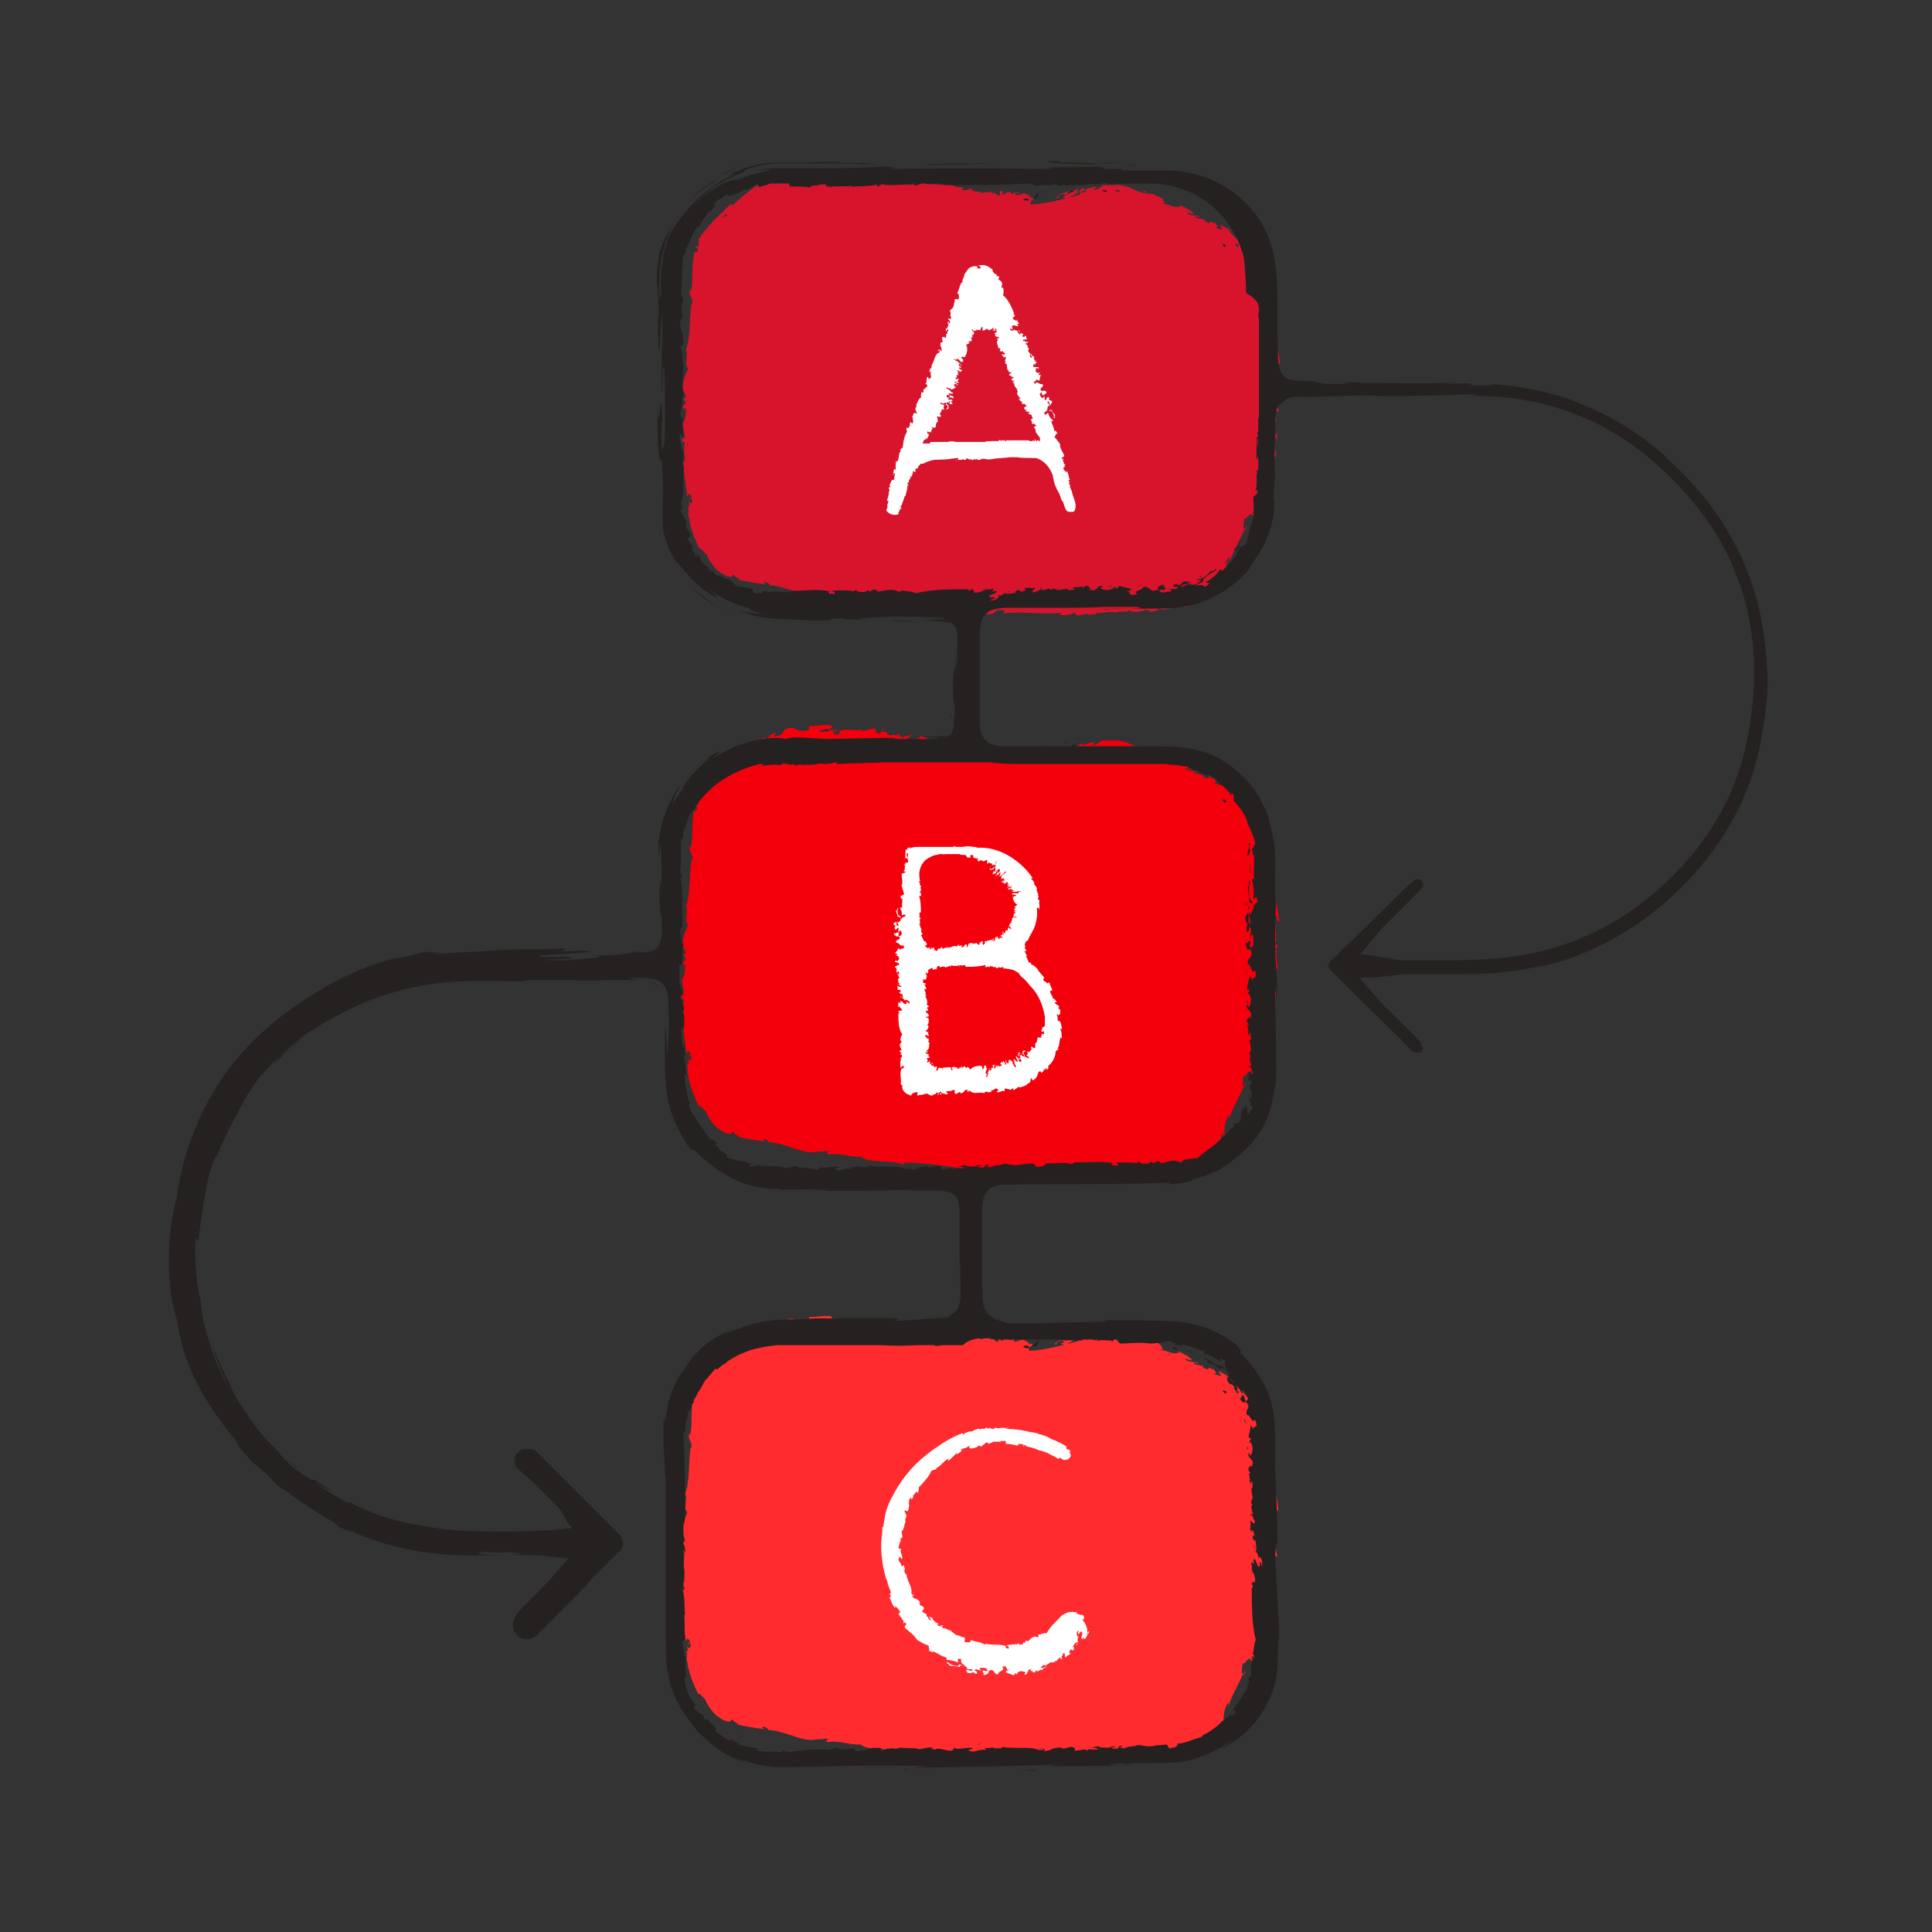
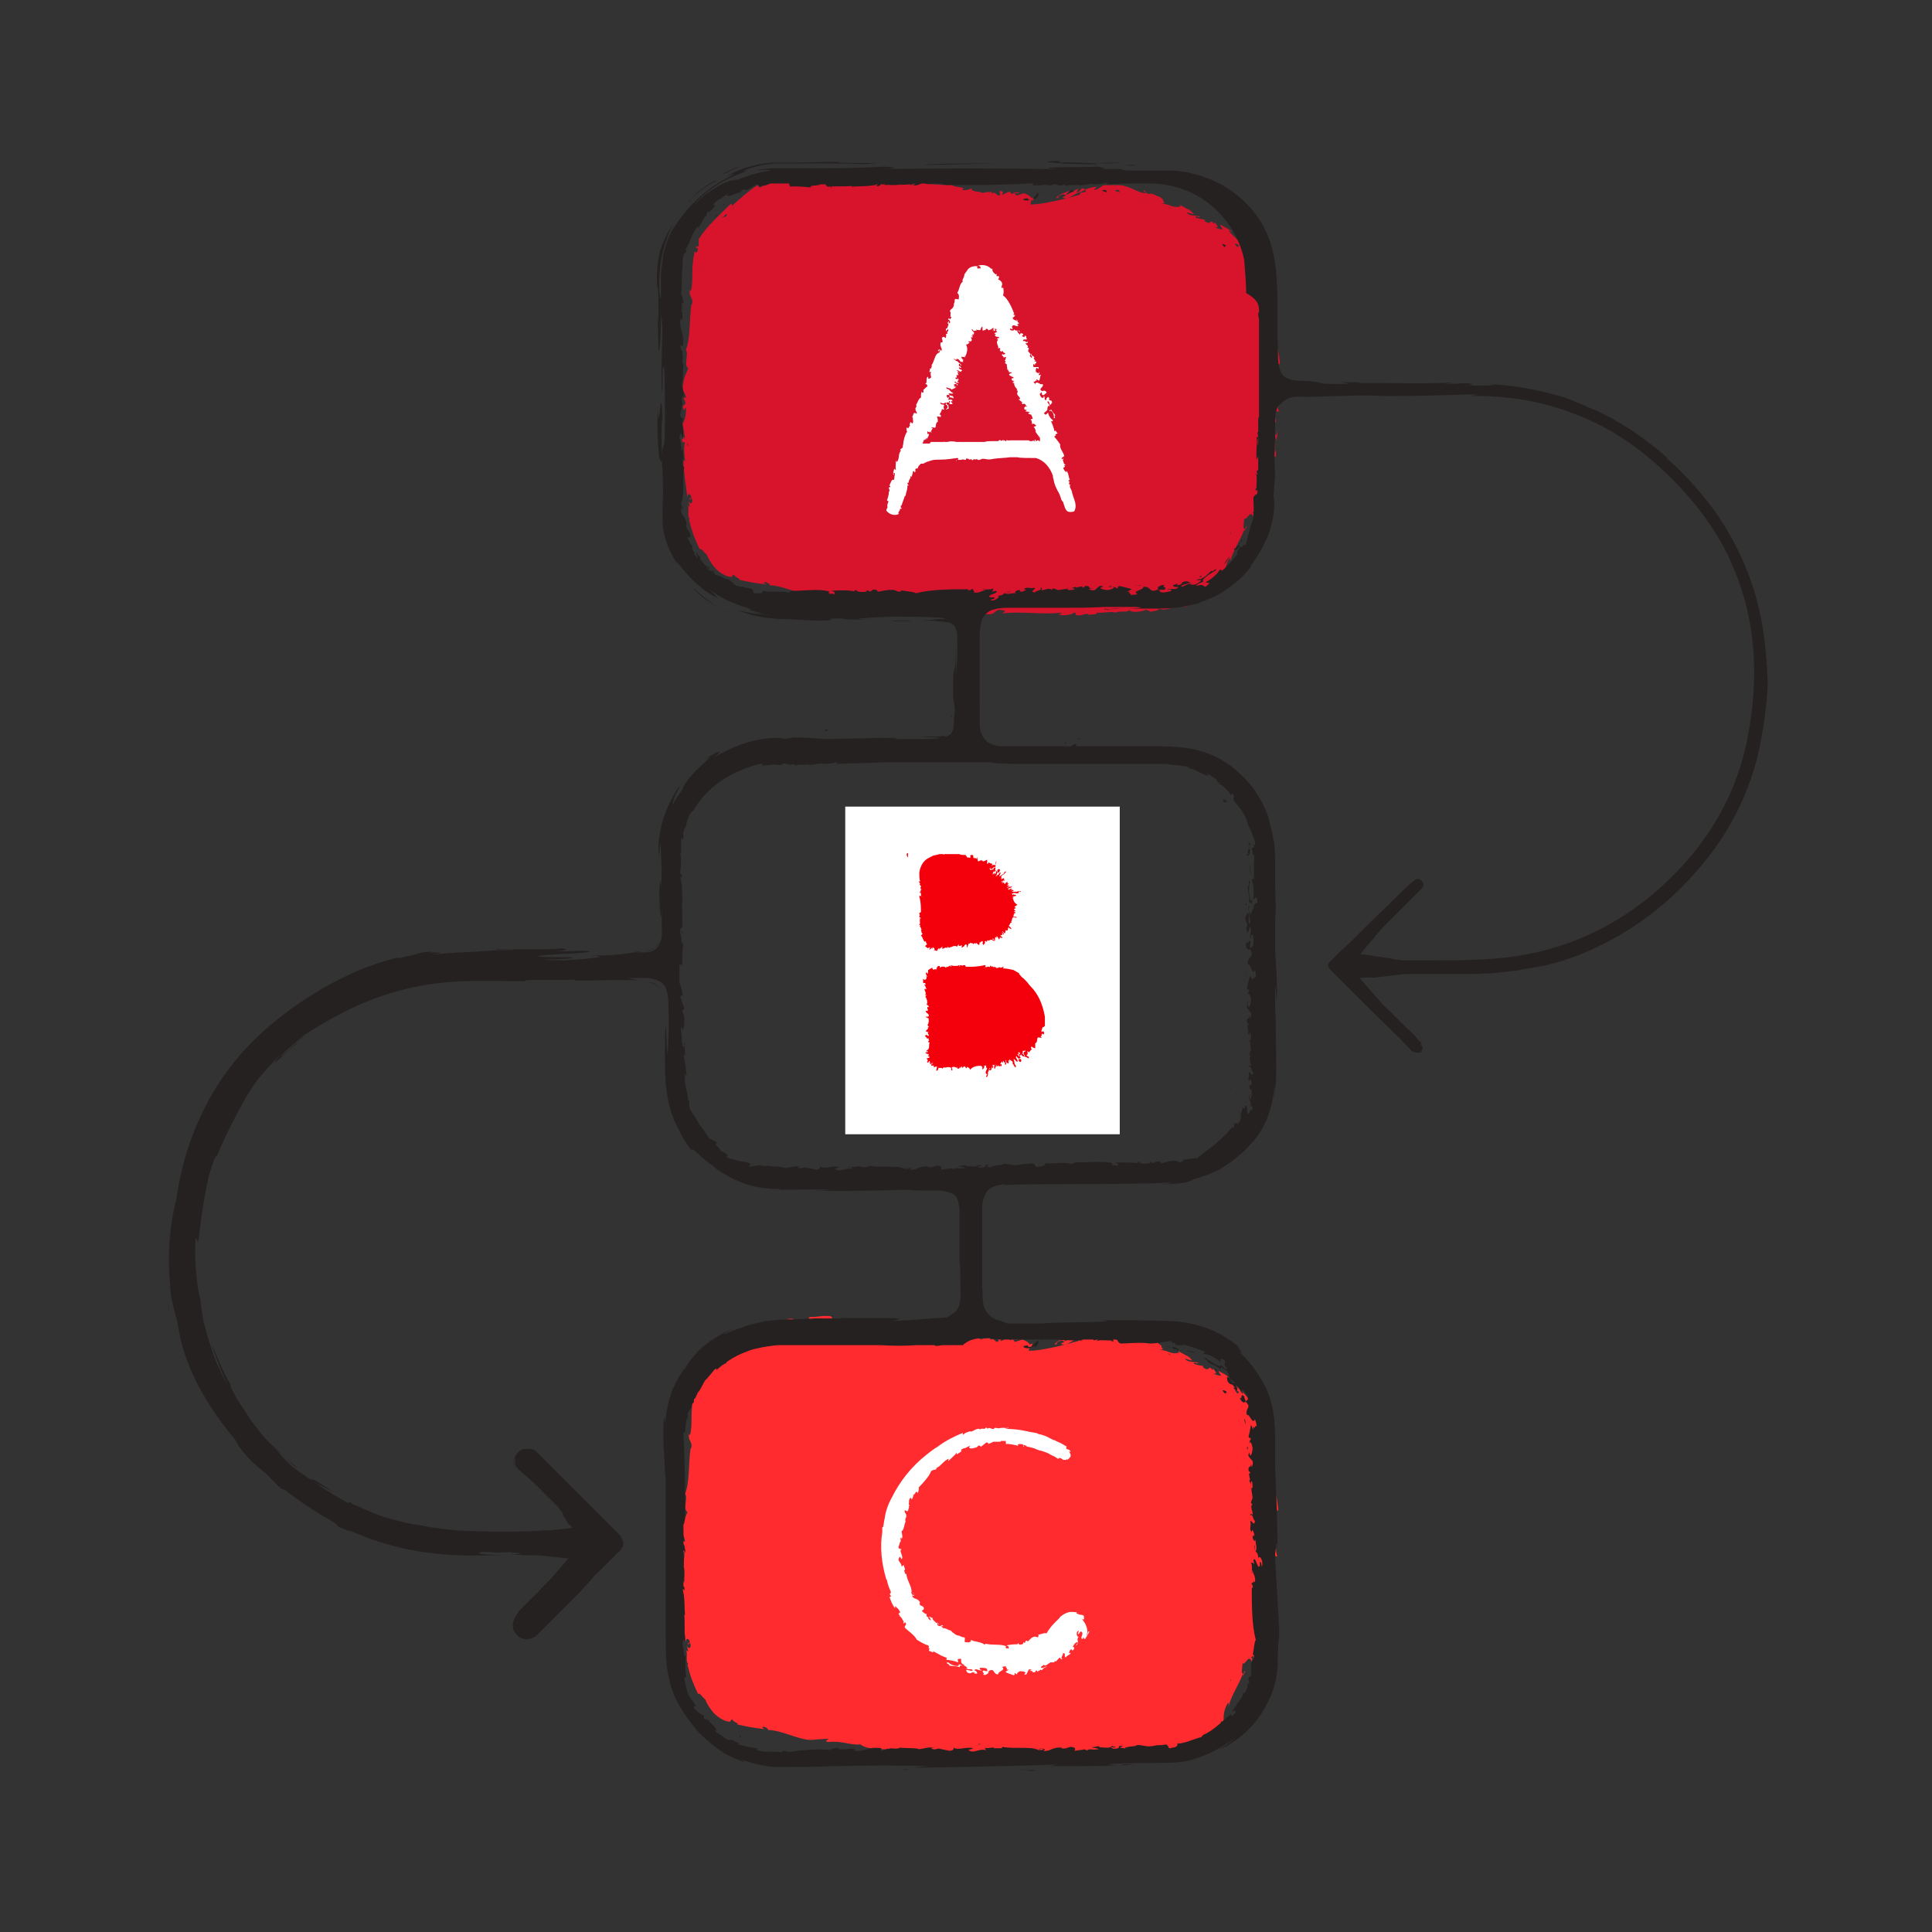
<svg xmlns="http://www.w3.org/2000/svg" version="1.1" id="Ebene_1" x="0px" y="0px" viewBox="0 0 240 240" style="enable-background:new 0 0 240 240;" xml:space="preserve">
  <rect x="0" y="0" width="240" height="240" fill="#333333" stroke="none" />
  <style type="text/css"> .st0{fill:none;} .st1{fill:#FFFFFF;} .st2{fill:#D8142C;} .st3{fill:#FF2B2F;} .st4{fill:#F4000C;} .st5{fill:#252121;} </style>
  <rect class="st0" width="240" height="240" />
  <rect x="102.3" y="28.8" class="st1" width="38.6" height="38.6" />
  <rect x="105" y="100.2" class="st1" width="34.1" height="40.7" />
  <rect x="105" y="171.2" class="st1" width="35.9" height="40.7" />
  <g>
    <g>
      <path class="st2" d="M85.1,55c-0.2,0.5-0.1,1.5,0,2.3l-0.2-0.1c0,1.4,0.3,3,0.5,4.6c0-0.6,0.4-0.5,0.5,0l-0.3,0.2 c0.3,0.3,0.1-0.5,0.4,0.1c0,0.6-0.3,0.5-0.5,0.1c0.1,0.2,0.1,0.5,0.2,0.7c-0.1,0.1-0.2-0.1-0.3-0.1c0.3,0.3-0.1,1.3,0.3,1.7 l-0.1,0.1c0.4,1.6,0.7,2.3,1.3,3.6c0.3-0.1,0.5,0.4,0.9,0.7c0.2,0.5,0.5,1,0.9,1.5c0.4,0.5,1.1,1,1.7,1.2c0.9,0.2,0.3-0.1,0.8-0.2 c0,0.3,1.1,0.6,0.5,0.6c1.4,0.3,1.8,0.4,3.5,0.6c-0.2-0.1-0.4-0.2-0.2-0.3c0.3,0,0.7,0.3,0.6,0.4l-0.1,0c2,0,4.3,1.5,5.9,1.2 l-0.1,0l1.6-0.1c0.7,0.1-0.5,0.1,0.1,0.4c1.8-0.2,2.7,0.4,4.1,0.3c1,0.9,3.9,0.3,5.3,1l-0.1-0.2c0.4-0.2,0.4,0.1,0.7,0.2 c0-0.1-0.4-0.2-0.2-0.3c3.2,0.1,6.6,0.8,9.9,1.1c1.2,0.1,0.7-0.9,2.2-0.4l-0.4,0.3c2.5-0.3,5,0.2,7.4-0.1 c-0.1,0.1-0.1,0.2-0.4,0.2c0.5,0.3,1.9,0,1.9-0.2c0.4,0,0.1,0.2,0.3,0.3c0.5,0.2,1.3-0.3,1.5-0.1c0,0-0.1,0.1-0.2,0.1 c0.3-0.1,1.5,0,1.2-0.3c0.9,0.1,1.7-0.2,2.4,0c0.5-0.3,1.6,0.1,1.7-0.4c0,0.5,1.6,0.3,2.2,0c-0.2,0.2,0.5,0.1,0.3,0.3 c0.7-0.1,1.3-0.2,1.1-0.4c1.3,0.5,2.4-0.8,3.2-0.2c1-0.3,1.9-0.6,2.8-1.1c0.5-0.2,0.9-0.5,1.4-1.1c0.5-0.5,0.5-1.4,0.6-1.6 c0.1,0,0.2,0.2,0.2,0.3c0,0,0,0.3-0.1,0.4c-0.1,0.2-0.1,0.4-0.2,0.5c-0.4,0.7-1,1.1-0.8,1.2c0.5-0.4,1-1,1.1-1.6 c0-0.2,0.1-0.3,0.1-0.5c0-0.1,0-0.2,0-0.2c0-0.1,0-0.3,0-0.4c0-0.6,0.1-1.2,0.5-1.9c0.2-0.3,0.1,0.3,0.1,0.4 c0.4-1.5,1.3-2.7,1.8-4.1c0,0,0,0.2,0,0.3c0.1-0.3,0.4-0.6,0.2-0.6l-0.1,0.3c-0.5,0.2,0-1.3-0.2-1.4c0.3,0.7,0.8-1.2,1.2-0.1 c0.1-0.2,0.1-0.4-0.1-0.5c0.2-0.2,0.3-0.3,0.3,0.1c0.4-1,0-0.8,0.4-1.6c0.1,0,0.1,0.2,0.1,0.4c0-0.5,0-1,0.4-1.8 c0,0.1,0.2,0,0.1,0.2c0.2-0.7,0.3-1.2,0.4-1.9c0.1-0.6,0.2-1.2,0.5-1.9c0.3,0.5,0.3-0.5,0.7-0.5c0-0.3,0-0.6,0-0.8l-0.2,0.3 c0.1-0.7,0-1.4,0.2-2l0.1,0.6l0.1-1.3l-0.2,0.7c-0.1-0.7-0.5,0-0.3-0.9c0,0.2,0.1-0.7,0.3-1l0,0c-0.1-0.4-0.2-0.7-0.1-1.2 c0.1-0.1,0.4,0.1,0.5,0c-0.3-0.4-0.1-1.6-0.4-2.1c0.1,0.1,0.3,0.2,0.3,0.1l-0.3-0.3c0.1-0.3,0.1-0.4,0.3-0.3c0-1-0.5,0.3-0.3-0.8 c0,0.1,0.1,0,0.1,0.2c0.1-1.2-0.2-2.2-0.1-3.3c0.4-0.3,0.1,0.9,0.5,0.6c-0.1-1.6-0.7-3.2-0.8-4.7l0,0.3c-0.6-0.1,0.1-1.1-0.3-1.9 c0.1,0.2,0.4,0.2,0.3,0.1c-0.1-1-0.5-2.1-1.2-3.5l0.2,0.1c-0.1-0.6-0.5-1.6-0.7-2.2c-0.2-0.1-0.4-0.5-0.5-0.2 c-0.2-2.3-2.3-3.1-3.4-4.6c0.2,0.1,0.5,0.2,0.4,0.1c-0.5-0.3-0.9-0.5-1.4-0.8c0,0.3,0.1,0.2,0.3,0.6c-0.2,0-0.7-0.1-1-0.3 c0.7,0.2,0.2-0.3,0-0.6c0,0.1-0.1,0.1-0.1,0.2c-0.5-0.8-0.3,0.4-1.2-0.4l0.1-0.1c-0.4-0.1-0.8-0.1-1.2-0.3c0-0.3,0.4,0.1,0.6-0.1 c-0.6-0.2-1.3,0-1.7-0.5c0.3,0,0.6,0.2,0.9,0.2c-0.4-0.5-0.5-0.5-0.9-0.7l0,0l-0.9-0.5l0.2,0.2c-1,0.4-1.5-0.4-2.6-0.3 c1.1-0.1,0.2-0.2,0.4-0.5c-0.2-0.2-0.6-0.4-0.4-0.4c-0.5,0.1-0.7-0.5-1.5-0.3c0-0.1-0.5-0.2-0.3-0.4c-0.6-0.1,0.1,0.2,0,0.3 c-1,0-2.1-1.1-3.6-1c-0.4,0-0.6,0-0.9,0c-0.2,0-0.5,0-0.7,0c-0.3,0.2-0.5,0.3-0.8,0.5c-0.1,0-0.2,0.1-0.3,0.1 c-0.2-0.1,0.3-0.4,0.3-0.4c-0.6,0-1.1,0.2-1.6,0.4c0.1-0.1,0-0.2-0.2-0.2c-0.4,0.1-0.2,0.4-0.8,0.5c0.1-0.1,0.2-0.4,0.3-0.5 c-0.5,0.2-1,0.6-1.5,0.8c-0.2-0.1,0.3-0.3,0.4-0.5c-0.6,0.2-1.5,0.5-1.7,0.9l0.4,0c-0.2,0.1-0.2-0.2,0-0.3c0.5-0.3,0.8-0.1,0.8,0 l-0.4,0.2c0.5,0.5,1.5-0.5,2.3-0.7l-0.2,0.4c-2.1,0.6-4.7,1.2-6,1.2c0,0-0.1,0-0.1,0c0-0.2,0.1-0.3,0.1-0.5c0.1,0,0.1,0,0.2,0 l0.2-0.4l-0.4,0.1c0,0,0,0,0,0c-0.1-0.2-0.3-0.4-0.9-0.6c-0.3,0.1-0.6,0.2-0.9,0.3l-0.3-0.3c0.2,0,0.5,0,0.7,0 c-0.4-0.2-0.7-0.1-1,0.1c-0.1-0.1-0.2-0.2-0.3-0.3c-0.3,0.1-0.6,0.3-0.9,0.4c-0.1-0.2,0.4-0.3-0.2-0.5c-0.4,0.2,0.3,0.5-0.3,0.6 c-0.4-0.3-0.3-0.4-0.8-0.3c-0.1-0.1,0.1-0.2,0.3-0.2c-0.4,0.1-1.2,0-1.4,0.2c-0.4-0.3-1.5-0.1-1.4-0.6c-0.2,0.1-0.8,0.3-1.2,0.2 c0.8-0.5-1.5-0.2-1.2-0.8c-0.6,0.4-2,0-3,0.1c0.1,0,0.2-0.1,0.3-0.1c-0.5-0.1-0.7-0.3-1-0.4c-0.1,0.4-1,0.4-1.5,0.6 c-0.6-0.5,0.5-0.4,0.3-0.8c0,0.3-1.2,0.2-1,0.5c-0.5-0.3-0.4-0.2-0.6-0.6c-0.2,0.5-0.5,0-1,0.3c-0.7-0.3-0.1-0.5-1-0.5 c-0.4-0.2,0.4-0.3,0.4-0.3c-0.8-0.1-0.4,0.3-0.6,0.5c-1,0-0.4-0.3-0.7-0.6c-0.6,0-1.2,0.3-1.6,0.3c0-0.1-0.1-0.1,0-0.2 c-0.7,0.3-2-0.2-2.8,0.2c-0.1,0-0.1-0.1-0.1-0.1c0.1,0.2,0.1,0.4,0.1,0.5c-0.4,0-0.7,0.2-0.8-0.1c0.2,0,0.3-0.1,0.4-0.2l-0.4,0.1 c-0.3-0.4,0.5-0.1,0.6-0.4c-0.8,0.1-1.7,0.4-2.3,0.3c-0.1-0.4,1.4-0.1,0.6-0.4c0.3,0.1,0.6,0.1,0.9,0.2c-0.7-0.6,0.6,0.1-0.1-0.6 c-1.2-0.1-1.4,0.1-2.6,0.1c-0.3,0.2,0.1,0.3-0.2,0.5c-0.9,0.2-1.2,0-1.6-0.1c-0.3-0.2-0.6-0.3-1.3,0c-0.3,0.4-0.3,0.8-1.3,0.9 c0-0.2,0.1-0.3,0.1-0.5c-1.2,0.5-0.4,0.8-1.7,1.1c0.1-0.2,0.8-0.5,0.6-0.5c-0.9,0.1-0.4,0.5-1,0.7l-0.3-0.3 c-1.1,0.7-2.2,1.7-3.2,2.6c0-0.1,0.1-0.4-0.2-0.2c-1.3,1.3-2.9,2.7-3.9,4.3c0,0.3,0,0.5,0,0.8c-0.1,0.2-0.2,0.2-0.2,0 c-0.4,0.6,0.2,0.1,0.1,0.5c-0.1,0.4-0.3,0.5-0.4,0.2C86.1,32.1,86,33,86,34c0,0.8,0,1.6-0.2,2.2l-0.1-0.2 c-0.2,0.9,0.6,1.1,0.2,1.9l0-0.2c-0.3,2-0.1,4.3-0.7,5.8c0.4,0.3-0.3,2,0.3,2.2c-0.4,1.2-0.5,0.8-0.7,2.5c0,0.4,0.4,0.7,0.4,1.2 l-0.3,0l0.3,0.7l-0.4,0.4L85,51c0-0.2,0.2-0.4,0.2-0.4c0.1,0.8-0.2,1.9-0.4,2l0.3,1.9c-0.1,0-0.2-0.4-0.3-0.6c0.4,1-0.3,0.2,0,1.1 C84.9,54.8,85,55,85.1,55z M153.9,30.5c0,0.1-0.1,0.1-0.2,0.2c0,0,0,0,0,0c-0.1-0.1-0.2-0.3-0.3-0.4 C153.5,30.2,153.7,30.3,153.9,30.5z M139,23.6l0.1,0.3c-0.2-0.1-0.4-0.1-0.6-0.2C138.5,23.6,138.7,23.6,139,23.6z M134.7,23.6 c0.1,0,0.2,0.1,0.2,0.2c-0.2,0.1-0.5,0.1-0.8,0.2L134.7,23.6z M110.2,63.1c0-0.1,0.1-0.1,0.1,0c0,0,0,0,0,0 c-0.1-0.2-0.1-0.4,0-0.6c0-0.1,0-0.1,0.1-0.2c0,0,0,0,0,0c-0.3-0.2-0.2-0.1-0.2-0.2l0.1-0.3l0.1-0.4c0,0,0-0.1,0-0.1c0,0,0,0,0,0 l0-0.1c0-0.1,0.1-0.2,0.1-0.3l-0.1-0.3c0-0.1,0.2,0,0.2-0.2c-0.1,0-0.1-0.1-0.1-0.2c0.1,0,0.2-0.6,0.4-0.6c0.1,0,0.1,0,0.1,0.1 c0-0.1,0.1-0.2,0.1-0.3c0-0.1,0-0.1,0-0.2l0,0c0.1-0.2,0.1-0.6-0.1-0.4c-0.1,0.1,0.2,0,0,0.2c-0.1-0.2,0-0.5,0.1-0.8 c0,0.1,0.1,0.1,0.2,0.2c-0.1-0.4,0-0.8,0-1.2c0,0.1,0.2,0.2,0.1,0.2c0.4-0.4,0.1-1.1,0.6-1.5c0,0.1-0.2,0-0.2,0 c0.1-0.2,0.3-0.2,0.3-0.3c0.1,0,0-0.2,0.1-0.4c0-0.1,0-0.1,0,0c0-0.4,0.2-1.2,0.5-1.6c-0.1,0-0.1-0.4-0.1-0.5l0.2,0.1 c0,0,0.1-0.1,0.1-0.1c0,0,0,0,0,0c0-0.1,0.1-0.1,0.1-0.2c0,0,0,0.1,0,0.2c0,0,0,0,0,0c0-0.1,0-0.1,0-0.2c0,0,0,0,0.1,0 c0-0.1,0-0.1-0.1,0c0-0.2,0-0.4,0.2-0.5c-0.1,0.1,0.2,0.3,0.2,0.1c0.1-0.4,0-0.1,0-0.4l0-0.2c-0.2-0.1,0.1-0.3-0.1-0.2 c0.2,0,0.1-0.5,0.4-0.4l0.2,0.1c0-0.2-0.1-0.3-0.2-0.5c0,0,0.1,0,0.1,0c-0.3-0.2,0.2-0.3,0-0.6c0.2-0.3,0.3-0.8,0.6-0.9 c0-0.3,0-0.5,0.1-0.8c0,0.1,0,0.1,0.1,0.2c0.2-0.1,0.1-0.2,0.1-0.4c0,0.1,0.3-0.3,0.5-0.4c0-0.3-0.2-0.3-0.3-0.3 c0.4-0.1,0-0.8,0.4-0.9c0,0.1,0,0.4,0.2,0.2c0.4-0.1-0.1-0.5,0.2-0.8l-0.3,0c0.2-0.1,0-0.6,0.3-0.4c-0.1-0.2,0.2-0.4,0-0.4 c0.4-0.5,0.4-1.5,1-1.6c0-0.1,0.1-0.3,0-0.3c-0.2,0.1,0,0.2-0.1,0.2c0-0.1,0-0.1-0.1-0.1c0.1-0.2,0.2-0.3,0.4,0 c0.3-0.3-0.3-0.6,0-1.1c0.1,0.1,0.2,0,0.2-0.1l-0.1-0.4c0.2-0.3,0.3-0.1,0.5,0c0-0.2,0.1-0.4,0-0.5l0.3-0.1 c-0.2,0.1-0.1-0.2-0.1-0.3l0,0.1c0.1,0,0.1-0.2,0.1-0.3c-0.1,0-0.3,0.2-0.3,0.3c0-0.1,0-0.3,0-0.4c0.2,0.1,0.2-0.2,0.3-0.4 c0.1-0.1-0.1-0.2-0.1-0.3c0.1,0,0.1-0.3,0.2-0.1c0,0.1-0.1,0.1-0.1,0.2c0.1-0.1,0.3,0,0.2-0.3c0-0.2-0.4-0.1-0.1-0.4 c0,0.1,0.1,0.1,0.1,0.2l0.2-0.3l-0.2-0.1c0.1,0,0.1,0,0.1,0c-0.1-0.2,0.1-0.5-0.1-0.6c0-0.2,0.2-0.3,0.3-0.4l0,0 c0.2-0.2,0.2-0.4,0.2-0.6l0,0c0.1-0.1,0.1-0.4,0.1-0.5c0.2-0.2,0.6,0.2,0.5-0.2c0.1-0.3-0.1-0.6-0.2-0.6c0.3-0.4,0.3-1.2,0.7-1.4 c0-0.1-0.1-0.1,0-0.3c0.1-0.2,0.2-0.4,0.2-0.6c0.1-0.2,0.3-0.4,0.4-0.6c0.3-0.4,0.9-0.5,1.3-0.4c-0.3,0.1,0,0.2,0,0.3 c0.2-0.2,0.3,0.1,0.3-0.1c0-0.2,0-0.2-0.3-0.3c0.3-0.1,0.7-0.1,1,0c0.3,0.1,0.6,0.3,0.7,0.5c-0.1-0.2,0-0.1,0.1-0.1 c-0.1,0.2,0.1,0.5,0.4,0.7l0.1-0.1c0,0.1,0,0.2,0,0.3c0.1,0.1,0.3-0.2,0.3,0.2c0,0.1-0.1,0.1-0.1,0.2c0.2,0.1,0.5,0.3,0.5,0.6 l-0.1,0.4c0.1,0.1,0.2,0.2,0.2-0.1c0.1,0.5,0.1,0.8,0,1.1c0.6,0.4,1.1,1.5,1.4,2.3l-0.1,0c0,0.3,0.2,0,0.2,0.2 c-0.1,0-0.1,0.3-0.3,0.2c0,0.4,0.3,0.3,0.5,0.5c0.1-0.1-0.1-0.1,0-0.2c0.1,0,0.1,0.5,0.3,0.4c0,0.1-0.2,0.2-0.3,0.2l0.2,0.1 c-0.1,0.4-0.6-0.3-0.8,0.2l0.1,0.2c-0.1,0.3-0.4-0.3-0.3,0.2c0.2,0.1,0.5,0.1,0.5-0.1c0.2,0.4,0.5-0.1,0.7,0.3 c-0.1,0.2-0.2-0.3-0.3-0.2c-0.1,0.3,0.2,0.4,0.3,0.6c0-0.3,0.3-0.2,0.4-0.1c0,0.3-0.2,0-0.1,0.3c0.1,0,0.3,0.2,0.3-0.1 c0.3,0,0.1,0.4,0.3,0.4c-0.1,0.2-0.6-0.1-0.5,0.3c0.2-0.2,0.4,0.3,0.6,0c0,0.2-0.1,0.3-0.3,0.2c0,0.3,0.5,0.3,0.2,0.6l0.2,0 c0,0.1,0,0.2-0.1,0.4c0.1,0.2,0.5,0.4,0.2,0.6c0.1,0,0.2,0.4,0.3,0.2c0-0.3-0.3-0.2,0-0.5c-0.2,0.3,0.2,0.3,0.3,0.5l-0.1,0.1 c0.1,0.1,0.1,0.3,0.3,0.3c-0.1,0-0.2,0-0.2,0.1l0.2,0c0.2,0.3-0.3,0.2-0.1,0.5l-0.2-0.2c0,0-0.1,0.2,0,0.4c0.2,0,0.4,0,0.6,0 c0.1,0.2-0.1,0.2,0.1,0.3l-0.3-0.2c-0.1,0-0.2,0.3-0.1,0.5c0.1,0.1,0.4,0.3,0.4,0c0.1,0.1,0,0.3-0.1,0.3c0.2,0.3,0.2-0.1,0.3,0.1 c-0.1,0.1-0.1,0.5-0.2,0.7l-0.4-0.2l0.1,0.2c-0.3-0.1-0.1,0.2-0.4,0.1c0,0.1,0.1,0.2,0.2,0.3c0.2-0.5,0.6,0.2,0.9,0 c0.3,0.4-0.7,0.6,0,0.9c0-0.1,0.3,0,0.2-0.1c0.1,0.1,0.3,0,0.3,0.4c-0.2-0.2-0.2,0.4-0.6,0.1c0.1,0,0-0.2,0-0.3 c-0.1,0.2-0.3,0.1-0.2,0.4c0.1,0.2,0.2,0.4,0.4,0.3c0.2-0.1-0.1-0.3,0.1-0.2c0.2,0.3-0.1,0.5,0.3,0.5c-0.1-0.2,0.1-0.3,0.2-0.4 l0.2,0.2l-0.1,0c0.1,0.5,0.3,0,0.4,0.5l-0.2,0.3c-0.2,0-0.1-0.6-0.4-0.4c0.1,0.3,0.3,0.3,0.3,0.6c-0.1,0-0.1-0.1-0.1-0.2 c0,0.1-0.4,0.4,0,0.6c0.2,0.2,0.1,0,0.3,0c0.2,0.4,0.4,0.5,0.5,0.7c-0.3,0,0.2,0.5-0.2,0.3c0.1-0.2-0.1-0.8-0.4-0.9 c-0.2,0.3-0.1-0.3-0.4-0.3c0.1,0.3-0.2,0.4-0.4,0.6c0,0.1,0.1,0.2,0.2,0.2c0.2,0,0.1-0.2,0.3-0.2c0.1,0.4,0.3,0.7,0.6,0.9 c0,0.2-0.2,0.2-0.3,0c0.2,0.4,0.4,0.9,0.5,1.4c0.2-0.3,0.2,0.2,0.4,0.2c-0.1,0.1-0.2,0.1-0.3,0.2c0.2,0.2-0.2,0.1-0.1,0.3 c0.2,0.2,0.5,0.6,0.7,0.9c-0.1,0.5,0.4,1,0.5,1.4c0,0.2-0.4,0.2-0.3,0.4c0.1,0.2,0.2-0.3,0.2,0.1l-0.1,0c0.1,0.1,0.1,0.7,0.5,0.7 l-0.3,0c0,0.1,0.1,0.1,0.1,0.2c-0.1,0-0.1,0.1-0.2,0.1c0,0.1,0,0.1,0,0.1c0,0.1,0.1,0.1,0.1,0.2c0.1,0.1,0.2,0.2,0.2,0.3l0.1-0.2 c0.3,0.4,0.2,0.7,0.4,1.1l-0.2,0.1l0.2,0.2c-0.1,0-0.1,0.1-0.1,0.2c0,0,0,0.1,0.1,0.1c0,0,0,0,0.1,0.1l-0.1,0c0,0,0,0,0,0 c0,0.1,0,0.2,0.1,0.4c0.1,0.2,0.2,0.4,0.2,0.6l0.3,0.9c0.2,0.6,0.1,1,0,1.2c0,0.1-0.1,0.2-0.5,0.2c-0.4,0-0.5-0.1-0.7-0.5 l-0.2-0.6c0-0.1,0-0.1-0.1-0.2c-0.1-0.1-0.1-0.2-0.2-0.3c0,0,0-0.1,0-0.1c-0.1-0.3-0.2-0.6-0.4-0.9c-0.2-0.4-0.4-0.8-0.5-1.3 c0-0.2-0.1-0.3-0.1-0.5c0,0,0,0,0-0.1c-0.4-1.1-1.1-1.9-2.1-2.2c-0.9,0-2.1,0-2.3-0.1c0,0,0,0-0.1,0c-0.3,0-0.5,0-0.8,0 c-0.7,0.1-1.4,0.1-2.1,0.2c0,0,0,0,0,0c-0.4,0.1-0.7,0.1-1.1,0c0,0,0,0,0,0c0,0,0,0,0,0c-0.1,0-0.2,0-0.3,0 c-0.2,0.1-0.4,0.2-0.6,0.1l0-0.1c-0.3,0.2-0.4-0.1-0.6,0.2l-0.2-0.2c-0.1,0.3-0.4-0.2-0.6,0l0,0.1c-0.2,0.1-0.3-0.1-0.5,0l0,0 c-0.4,0.1-0.7-0.1-0.7,0.2c-0.2-0.2,0.4-0.1,0.2-0.4c0,0-0.1,0-0.1,0c-0.7,0.1-1.4,0.2-2.1,0.2c-0.4,0-0.8,0-1.1,0.1 c-0.3,0.1-0.7,0.2-1,0.4c-0.2,0-0.3,0-0.3,0c-0.1,0.1-0.1,0.1-0.2,0.2c-0.1,0.1-0.2,0.3-0.2,0.4c0,0-0.1,0-0.2,0 c0,0-0.1,0.1-0.1,0.1c0,0.1,0.1,0.3-0.1,0.4c0-0.1,0-0.1-0.1-0.2c0,0-0.1,0.1-0.1,0.1c0,0.2-0.1,0.5-0.2,0.7c0-0.1,0-0.1-0.1-0.2 c0.1,0.4-0.3,0.5-0.2,0.9l-0.1-0.1c0,0.1-0.1,0.2-0.1,0.2c0,0,0,0,0,0c0.1,0.1,0.2,0.1,0.1,0.3c0-0.1-0.1-0.1-0.1-0.1c0,0,0,0,0,0 c0.1,0.4-0.2,1-0.2,1.3c0,0-0.1,0-0.1,0c-0.1,0.4-0.3,0.8-0.4,1.2c0,0-0.1,0-0.1,0l0,0.1l0,0.1l0,0.1l0.1,0l0,0.1l-0.1,0l0,0l0,0 l0,0l0,0l0,0c0.1,0-0.1,0-0.1,0c0,0.1,0,0.2-0.1,0.3c-0.1,0.2-0.2,0.3,0,0.3c-0.2,0.2-0.7,0.2-0.9,0.1c-0.2,0-0.6-0.3-0.7-0.5 C110.1,63.3,110.2,63.2,110.2,63.1z M91.2,25.7c-0.1,0.1-0.2,0.1-0.3,0.3l0,0C91,25.8,91.1,25.7,91.2,25.7z M90.2,26.6 c0.1,0,0.1,0.2,0,0.3c0-0.1-0.3,0.1-0.6,0.2C89.8,27,90,26.8,90.2,26.6z" />
      <path class="st2" d="M115.7,54.9c0.3,0,0.6,0,0.8,0c0.2,0,0.5,0,0.7,0c0,0,0.1,0,0.1-0.1c0,0,0,0,0,0.1c0.1,0,0.2,0,0.2,0 c0,0,0,0,0,0h0.2c0.3-0.1,0.7-0.1,1.1,0h0.8c0,0,0,0,0,0c0.9,0,1.8,0,2.7,0c0.3-0.1,0.6-0.1,0.9-0.1c0,0,0,0,0,0 c0.1,0,0.2,0,0.3,0c0,0,0,0,0,0c0,0,0,0,0,0c0.1,0,0.2,0,0.3,0c0,0,0,0,0,0c0,0,0,0,0,0c0.1,0,0.1,0,0.2,0 c0.1-0.1,0.2-0.2,0.3-0.1l0,0.1c0.1-0.2,0.2,0.1,0.3-0.2l0.1,0.2c0,0,0,0,0,0c0-0.2,0.1-0.1,0.2,0c0,0,0.1,0,0.1,0l0-0.1 c0.1-0.1,0.2,0.1,0.3,0l0,0c0,0,0,0,0,0c0.2,0,0.3,0.1,0.3-0.2c0,0.1,0,0.1-0.1,0.2c0.3,0,0.6,0,1,0c0.1,0,0.1,0,0.2,0 c0.4,0,0.7,0,1.1,0c0.1,0.1,0.1,0.1,0.2,0.1c0.1,0,0.2,0,0.2,0c0.1,0,0.1-0.1,0.1-0.1c0,0,0.2,0.1,0.2,0.1h0.1 c0-0.1-0.2-0.2,0-0.2c0,0,0.1,0.1,0.1,0.2h0.1c0-0.1,0.1-0.1,0.2-0.1c0,0,0,0.1,0.2,0.1c0-0.1,0-0.1,0-0.1 c-0.1-0.1,0.1-0.1-0.1-0.3l0.1,0.1l0-0.1c-0.1-0.1-0.3-0.2-0.2-0.2c0.1,0.1,0.1,0.1,0.2,0.1l0,0c-0.4-0.3-0.4-0.5-0.6-0.7 c0,0,0.1,0,0.1,0c-0.1-0.2-0.1-0.4-0.3-0.6c0,0,0.2,0,0.3-0.1l0-0.1c-0.2,0-0.2-0.3-0.5-0.1c0-0.1,0-0.5-0.2-0.6 c0.1,0,0.3-0.1,0.3-0.1l-0.2-0.5c-0.2,0-0.3-0.1-0.4-0.2c0.1,0,0.2-0.1,0.3-0.1l0,0l-0.6-0.1c0-0.1,0.2-0.1,0.1-0.2 c-0.1,0-0.1,0-0.2,0c0,0-0.2-0.3,0.1-0.4c0.1-0.1,0.1,0.1,0.2,0c-0.1-0.1-0.2-0.1-0.2-0.2l0,0c0-0.1-0.2-0.2-0.3-0.1 c-0.1,0-0.2-0.1-0.2-0.2c0.1,0,0.1,0,0.2,0c-0.3-0.1-0.4-0.3-0.6-0.4c0.1,0,0.2,0,0.2,0c0.1-0.3-0.5-0.5-0.3-0.8 c0,0-0.2,0.1-0.1,0.1c0-0.1,0.2-0.2,0.1-0.3c0.1,0-0.1-0.1-0.1-0.2c-0.1,0,0,0,0.1,0c-0.1-0.1-0.5-0.5-0.4-0.8 c-0.1,0-0.3-0.1-0.3-0.1l0.2,0c0,0,0-0.1,0-0.1c0,0,0,0,0,0c0,0,0-0.1,0-0.1c0,0,0,0.1,0.1,0.1c0,0,0,0,0,0c0,0,0-0.1-0.1-0.1 c0,0,0,0,0,0c-0.1,0-0.1,0-0.1,0c-0.1-0.1-0.2-0.1-0.1-0.3c0,0,0.3,0,0.2-0.1c-0.1-0.2-0.1,0-0.2-0.1l-0.1-0.1 c-0.2,0.1,0-0.2-0.2,0c0.1-0.1-0.2-0.2,0.1-0.3l0.2-0.1c0-0.1-0.3,0-0.4-0.1c0,0,0.1-0.1,0.1-0.1c-0.3,0.1,0-0.2-0.3-0.2 c0.1-0.2-0.1-0.4,0-0.6c-0.1-0.1-0.3-0.2-0.3-0.3c0,0,0.1,0.1,0.1,0c0.1-0.1,0-0.1-0.1-0.2c0.1,0,0.1-0.3,0.2-0.4 c-0.1-0.1-0.3,0-0.4,0.1c0.3-0.2-0.3-0.3-0.1-0.5c0.1,0,0.2,0.1,0.3,0c0.3-0.2-0.3-0.1-0.2-0.4l-0.3,0.1c0.1-0.1-0.3-0.2,0-0.3 c-0.1,0,0-0.3-0.3-0.1c0.1-0.4-0.4-0.7,0-1.1c-0.1,0-0.1-0.2-0.2-0.1c-0.1,0.1,0.1,0.1,0.1,0.1c0,0-0.1,0-0.1,0 c0-0.1,0-0.2,0.3-0.2c0.1-0.3-0.5,0-0.5-0.4c0.1,0,0.1-0.1,0.1-0.1c-0.1,0-0.2-0.1-0.2,0c0-0.1,0.2-0.2,0.4-0.3 c-0.1,0-0.1-0.1-0.2-0.1c0.1-0.1,0.1-0.1,0.2-0.2c-0.1,0.2-0.1,0-0.2,0l0,0c0.1-0.1,0-0.1,0-0.1c-0.1,0.1-0.1,0.2-0.1,0.3 c-0.1,0-0.1,0-0.2,0c0.1-0.1,0.1-0.2,0.1-0.2l0,0c0,0-0.2,0.2-0.2,0.2c0.1-0.1-0.1,0,0.1-0.2c0,0,0,0.1,0.1,0c0-0.1,0.1-0.2,0-0.1 c-0.1,0.1-0.2,0.4-0.2,0.2c0,0,0.1-0.1,0.1-0.2c0,0,0-0.1,0-0.1L123,41c0,0,0-0.1,0-0.1c-0.1,0.2-0.2,0-0.2,0.2c0,0,0-0.1-0.1-0.2 l0,0c-0.1-0.1-0.2-0.1-0.3,0.1l0,0c-0.1,0-0.2,0-0.3,0.1c-0.1-0.1,0-0.7-0.1-0.5c-0.1,0-0.2,0.3-0.2,0.4c-0.1,0-0.1,0-0.2,0 c0,0-0.1,0-0.1,0c-0.1,0-0.1,0-0.2-0.1c0,0.1,0,0.1,0,0.2c-0.1-0.1-0.1,0-0.2,0c0,0-0.1,0-0.2,0c0-0.1-0.1-0.2-0.2-0.2 c0.1,0.2-0.1-0.1,0.1,0.2c0.1,0.1,0.2,0.2,0.2,0.2c0,0.1,0,0.2-0.1,0.2c0.1,0,0.1,0.1,0.1,0.1c-0.2-0.1-0.3-0.1-0.2,0l0.1,0.1 l-0.2,0c0,0.1,0.3,0.2,0.1,0.2c-0.1,0-0.1,0-0.2,0c0.1,0.2,0.2,0.4,0,0.5l-0.3,0c0,0.1,0.1,0.2,0.2,0.1c-0.2,0.2-0.3,0.3-0.5,0.3 c0.3,0.5,0.1,1.1-0.1,1.5l-0.1-0.1c-0.1,0.1,0.2,0.1,0.1,0.2c-0.1-0.1-0.3,0-0.4-0.1c-0.2,0.1,0.1,0.3,0.1,0.4 c0.1,0.1-0.1-0.1,0.1,0c0,0-0.2,0.2,0,0.3c-0.1,0-0.2-0.1-0.3-0.1l0.1,0.1c-0.3,0-0.3-0.5-0.7-0.4l0,0.1c-0.3,0-0.2-0.3-0.3-0.1 c0.1,0.1,0.3,0.3,0.5,0.3c0,0.2,0.5,0.3,0.4,0.5c-0.2,0,0-0.2-0.2-0.2c-0.2,0,0,0.3-0.1,0.3c0.1-0.1,0.3,0.1,0.3,0.2 c-0.1,0.1-0.2-0.2-0.3,0c0.1,0.1,0.2,0.3,0.3,0.2c0.3,0.2-0.1,0.1,0,0.3c-0.2,0-0.4-0.3-0.6-0.2c0.2,0,0.2,0.3,0.5,0.3 c-0.1,0-0.2,0-0.3-0.1c-0.2,0.1,0.3,0.4-0.1,0.3l0.2,0.1c-0.1,0-0.1,0-0.3,0c0,0.1,0.2,0.4-0.1,0.3c0,0-0.1,0.2,0.2,0.2 c0.2-0.1-0.1-0.2,0.2-0.2c-0.3,0,0,0.2,0,0.3l-0.1,0c0,0.1,0,0.2,0.1,0.2c-0.1-0.1-0.1-0.1-0.2,0l0.2,0.1c0,0.2-0.3-0.1-0.3,0.1 l-0.1-0.2c0,0-0.2,0-0.1,0.1c0.1,0.1,0.3,0.2,0.4,0.3c0,0.1-0.2,0-0.1,0.1l-0.1-0.2c0,0-0.3,0-0.3,0.1c0,0.1,0.2,0.3,0.3,0.2 c0,0.1-0.2,0.1-0.3,0c0,0.2,0.2,0,0.2,0.2c-0.1,0-0.3,0.1-0.5,0.2l-0.2-0.2l0,0.1c-0.2-0.2-0.2,0-0.4-0.2c-0.1,0,0,0.1,0,0.2 c0.4,0,0.4,0.4,0.8,0.5c0,0.3-0.9-0.2-0.4,0.3c0.1,0,0.3,0.2,0.3,0c-0.1,0.1,0.3,0.2,0.1,0.4c-0.1-0.2-0.4,0-0.5-0.3 c0.1,0.1,0.1-0.1,0.1-0.1c-0.1,0-0.3-0.1-0.4,0c0,0.1,0,0.2,0.1,0.3c0.2,0.1,0-0.2,0.2,0c0,0.2-0.3,0.1,0,0.3c0-0.1,0.2-0.1,0.4,0 l0,0.2l-0.1-0.1c-0.2,0.2,0.2,0.2,0.1,0.4l-0.3,0c-0.2-0.1,0.2-0.3-0.1-0.4c-0.1,0.1,0.1,0.2,0,0.3c0,0,0-0.1,0-0.1 c0,0-0.5-0.1-0.3,0.2c0.1,0.1,0.1,0.1,0.2,0.1c0,0.2,0.1,0.4,0,0.5c-0.2-0.1-0.1,0.2-0.3,0c0.2,0,0.3-0.3,0.1-0.5 c-0.3,0,0.1-0.2-0.2-0.3c-0.1,0.2-0.4,0.1-0.6,0c0,0,0,0.1,0.1,0.2c0.2,0.1,0.2,0,0.4,0.1c-0.1,0.2-0.1,0.4,0,0.6 c-0.1,0-0.3-0.1-0.3-0.1c0,0.3-0.2,0.5-0.3,0.7c0.3,0,0.1,0.2,0.2,0.3c-0.1,0-0.2,0-0.3-0.1c0.1,0.2-0.2-0.1-0.2,0.1 c0.1,0.2,0.1,0.4,0.1,0.6c-0.3,0.1-0.2,0.5-0.3,0.7c-0.2,0.1-0.4-0.1-0.5,0c0,0.1,0.3,0,0.1,0.2l0,0c0,0.1-0.3,0.3,0,0.5l-0.3-0.2 c0,0,0,0.1,0,0.1c-0.1,0-0.2,0-0.2-0.1c0,0-0.1,0-0.1,0l0,0.1c0,0.1,0,0.2,0,0.2l0.2,0c0,0.3-0.2,0.4-0.2,0.6l-0.2-0.1l0.1,0.2 c-0.1-0.1-0.3,0-0.2,0.1l-0.1-0.1l-0.2,0.5h0.9C115.6,54.9,115.6,54.9,115.7,54.9z" />
      <path class="st3" d="M158.8,187.6c-0.1-1.6-0.7-3.2-0.8-4.7l0,0.3c-0.6-0.1,0.1-1.1-0.3-1.9c0.1,0.2,0.4,0.2,0.3,0.1 c-0.1-1-0.5-2.1-1.2-3.5l0.2,0.1c-0.1-0.6-0.5-1.6-0.7-2.2c-0.2-0.1-0.4-0.5-0.5-0.2c-0.2-2.3-2.3-3.1-3.4-4.6 c0.2,0.1,0.5,0.2,0.4,0.1c-0.5-0.3-0.9-0.5-1.4-0.8c0,0.3,0.1,0.2,0.3,0.6c-0.2,0-0.7-0.1-1-0.3c0.7,0.2,0.2-0.3,0-0.6 c0,0.1-0.1,0.1-0.1,0.2c-0.5-0.8-0.3,0.4-1.2-0.4l0.1-0.1c-0.4-0.1-0.8-0.1-1.2-0.3c0-0.3,0.4,0.1,0.6-0.1c-0.6-0.2-1.3,0-1.7-0.5 c0.3,0,0.6,0.2,0.9,0.2c-0.4-0.5-0.5-0.5-0.9-0.7l0,0l-0.9-0.5l0.2,0.2c-1,0.4-1.5-0.4-2.6-0.3c1.1-0.1,0.2-0.2,0.4-0.5 c-0.2-0.2-0.6-0.4-0.4-0.4c-0.5,0.1-0.7-0.5-1.5-0.3c0-0.1-0.5-0.2-0.3-0.4c-0.6-0.1,0.1,0.2,0,0.3c-1,0-2.1-1.1-3.6-1 c-0.4,0-0.6,0-0.9,0c-0.2,0-0.5,0-0.7,0c-0.3,0.2-0.5,0.3-0.8,0.5c-0.1,0-0.2,0.1-0.3,0.1c-0.2-0.1,0.3-0.4,0.3-0.4 c-0.6,0-1.1,0.2-1.6,0.4c0.1-0.1,0-0.2-0.2-0.2c-0.4,0.1-0.2,0.4-0.8,0.5c0.1-0.1,0.2-0.4,0.3-0.5c-0.5,0.2-1,0.6-1.5,0.8 c-0.2-0.1,0.3-0.3,0.4-0.5c-0.6,0.2-1.5,0.5-1.7,0.9l0.4,0c-0.2,0.1-0.2-0.2,0-0.3c0.5-0.3,0.8-0.1,0.8,0l-0.4,0.2 c0.5,0.5,1.5-0.5,2.3-0.7l-0.2,0.4c-2.1,0.6-4.7,1.2-6,1.2c0,0-0.1,0-0.1,0c0-0.2,0.1-0.3,0.1-0.5c0.1,0,0.1,0,0.2,0l0.2-0.4 l-0.4,0.1c0,0,0,0,0,0c-0.1-0.2-0.3-0.4-0.9-0.6c-0.3,0.1-0.6,0.2-0.9,0.3l-0.3-0.3c0.2,0,0.5,0,0.7,0c-0.4-0.2-0.7-0.1-1,0.1 c-0.1-0.1-0.2-0.2-0.3-0.3c-0.3,0.1-0.6,0.3-0.9,0.4c-0.1-0.2,0.4-0.3-0.2-0.5c-0.4,0.2,0.3,0.5-0.3,0.6c-0.4-0.3-0.3-0.4-0.8-0.3 c-0.1-0.1,0.1-0.2,0.3-0.2c-0.4,0.1-1.2,0-1.4,0.2c-0.4-0.3-1.5-0.1-1.4-0.6c-0.2,0.1-0.8,0.3-1.2,0.2c0.8-0.5-1.5-0.2-1.2-0.8 c-0.6,0.4-2,0-3,0.1c0.1,0,0.2-0.1,0.3-0.1c-0.5-0.1-0.7-0.3-1-0.4c-0.1,0.4-1,0.4-1.5,0.6c-0.6-0.5,0.5-0.4,0.3-0.8 c0,0.3-1.2,0.2-1,0.5c-0.5-0.3-0.4-0.2-0.6-0.6c-0.2,0.5-0.5,0-1,0.3c-0.7-0.3-0.1-0.5-1-0.5c-0.4-0.2,0.4-0.3,0.4-0.3 c-0.8-0.1-0.4,0.3-0.6,0.5c-1,0-0.4-0.3-0.7-0.6c-0.6,0-1.2,0.3-1.6,0.3c0-0.1-0.1-0.1,0-0.2c-0.7,0.3-2-0.2-2.8,0.2 c-0.1,0-0.1-0.1-0.1-0.1c0.1,0.2,0.1,0.4,0.1,0.5c-0.4,0-0.7,0.2-0.8-0.1c0.2,0,0.3-0.1,0.4-0.2l-0.4,0.1 c-0.3-0.4,0.5-0.1,0.6-0.4c-0.8,0.1-1.7,0.4-2.3,0.3c-0.1-0.4,1.4-0.1,0.6-0.4c0.3,0.1,0.6,0.1,0.9,0.2c-0.7-0.6,0.6,0.1-0.1-0.6 c-1.2-0.1-1.4,0.1-2.6,0.1c-0.3,0.2,0.1,0.3-0.2,0.5c-0.9,0.2-1.2,0-1.6-0.1c-0.3-0.2-0.6-0.3-1.3,0c-0.3,0.4-0.3,0.8-1.3,0.9 c0-0.2,0.1-0.3,0.1-0.5c-1.2,0.5-0.4,0.8-1.7,1.1c0.1-0.2,0.8-0.5,0.6-0.5c-0.9,0.1-0.4,0.5-1,0.7l-0.3-0.3 c-1.1,0.7-2.2,1.7-3.2,2.6c0-0.1,0.1-0.4-0.2-0.2c-1.3,1.3-2.9,2.7-3.9,4.3c0,0.3,0,0.5,0,0.8c-0.1,0.2-0.2,0.2-0.2,0 c-0.4,0.6,0.2,0.1,0.1,0.5c-0.1,0.4-0.3,0.5-0.4,0.2c-0.1,0.7-0.2,1.6-0.2,2.5c0,0.8,0,1.6-0.2,2.2l-0.1-0.2 c-0.2,0.9,0.6,1.1,0.2,1.9l0-0.2c-0.3,2-0.1,4.3-0.7,5.8c0.4,0.3-0.3,2,0.3,2.2c-0.4,1.2-0.5,0.8-0.7,2.5c0,0.4,0.4,0.7,0.4,1.2 l-0.3,0l0.3,0.7l-0.4,0.4l0.1,0.5c0-0.2,0.2-0.4,0.2-0.4c0.1,0.8-0.2,1.9-0.4,2l0.3,1.9c-0.1,0-0.2-0.4-0.3-0.6 c0.4,1-0.3,0.2,0,1.1c0.1-0.1,0.2,0.1,0.3,0.1c-0.2,0.5-0.1,1.5,0,2.3l-0.2-0.1c0,1.4,0.3,3,0.5,4.6c0-0.6,0.4-0.5,0.5,0l-0.3,0.2 c0.3,0.3,0.1-0.5,0.4,0.1c0,0.6-0.3,0.5-0.5,0.1c0.1,0.2,0.1,0.5,0.2,0.7c-0.1,0.1-0.2-0.1-0.3-0.1c0.3,0.3-0.1,1.3,0.3,1.7 l-0.1,0.1c0.4,1.6,0.7,2.3,1.3,3.6c0.3-0.1,0.5,0.4,0.9,0.7c0.2,0.5,0.5,1,0.9,1.5c0.4,0.5,1.1,1,1.7,1.2c0.9,0.2,0.3-0.1,0.8-0.2 c0,0.3,1.1,0.6,0.5,0.6c1.4,0.3,1.8,0.4,3.5,0.6c-0.2-0.1-0.4-0.2-0.2-0.3c0.3,0,0.7,0.3,0.6,0.4l-0.1,0c2,0,4.3,1.5,5.9,1.2 l-0.1,0l1.6-0.1c0.7,0.1-0.5,0.1,0.1,0.4c1.8-0.2,2.7,0.4,4.1,0.3c1,0.9,3.9,0.3,5.3,1l-0.1-0.2c0.4-0.2,0.4,0.1,0.7,0.2 c0-0.1-0.4-0.2-0.2-0.3c3.2,0.1,6.6,0.8,9.9,1.1c1.2,0.1,0.7-0.9,2.2-0.4l-0.4,0.3c2.5-0.3,5,0.2,7.4-0.1 c-0.1,0.1-0.1,0.2-0.4,0.2c0.5,0.3,1.9,0,1.9-0.2c0.4,0,0.1,0.2,0.3,0.3c0.5,0.2,1.3-0.3,1.5-0.1c0,0-0.1,0.1-0.2,0.1 c0.3-0.1,1.5,0,1.2-0.3c0.9,0.1,1.7-0.2,2.4,0c0.5-0.3,1.6,0.1,1.7-0.4c0,0.5,1.6,0.3,2.2,0c-0.2,0.2,0.5,0.1,0.3,0.3 c0.7-0.1,1.3-0.2,1.1-0.4c1.3,0.5,2.4-0.8,3.2-0.2c1-0.3,1.9-0.6,2.8-1.1c0.5-0.2,0.9-0.5,1.4-1.1c0.5-0.5,0.5-1.4,0.6-1.6 c0.1,0,0.2,0.2,0.2,0.3c0,0,0,0.3-0.1,0.4c-0.1,0.2-0.1,0.4-0.2,0.5c-0.4,0.7-1,1.1-0.8,1.2c0.5-0.4,1-1,1.1-1.6 c0-0.2,0.1-0.3,0.1-0.5c0-0.1,0-0.2,0-0.2c0-0.1,0-0.3,0-0.4c0-0.6,0.1-1.2,0.5-1.9c0.2-0.3,0.1,0.3,0.1,0.4 c0.4-1.5,1.3-2.7,1.8-4.1c0,0,0,0.2,0,0.3c0.1-0.3,0.4-0.6,0.2-0.6l-0.1,0.3c-0.5,0.2,0-1.3-0.2-1.4c0.3,0.7,0.8-1.2,1.2-0.1 c0.1-0.2,0.1-0.4-0.1-0.5c0.2-0.2,0.3-0.3,0.3,0.1c0.4-1,0-0.8,0.4-1.6c0.1,0,0.1,0.2,0.1,0.4c0-0.5,0-1,0.4-1.8 c0,0.1,0.2,0,0.1,0.2c0.2-0.7,0.3-1.2,0.4-1.9c0.1-0.6,0.2-1.2,0.5-1.9c0.3,0.5,0.3-0.5,0.7-0.5c0-0.3,0-0.6,0-0.8l-0.2,0.3 c0.1-0.7,0-1.4,0.2-2l0.1,0.6l0.1-1.3l-0.2,0.7c-0.1-0.7-0.5,0-0.3-0.9c0,0.2,0.1-0.7,0.3-1l0,0c-0.1-0.4-0.2-0.7-0.1-1.2 c0.1-0.1,0.4,0.1,0.5,0c-0.3-0.4-0.1-1.6-0.4-2.1c0.1,0.1,0.3,0.2,0.3,0.1l-0.3-0.3c0.1-0.3,0.1-0.4,0.3-0.3c0-1-0.5,0.3-0.3-0.8 c0,0.1,0.1,0,0.1,0.2c0.1-1.2-0.2-2.2-0.1-3.3C158.7,186.7,158.5,188,158.8,187.6z M90.2,169.4c0-0.1-0.3,0.1-0.6,0.2 c0.2-0.1,0.3-0.3,0.5-0.5C90.3,169.1,90.3,169.2,90.2,169.4z M90.9,168.4L90.9,168.4c0.1-0.1,0.2-0.2,0.3-0.3 C91.1,168.2,91,168.3,90.9,168.4z M134.7,166.1c0.1,0,0.2,0.1,0.2,0.2c-0.2,0.1-0.5,0.1-0.8,0.2L134.7,166.1z M135.1,203.1 c-0.2,0.3-0.3,0.5-0.3,0.5c-0.2,0-0.2-0.2-0.2-0.3l-0.1,0.3c-0.2,0-0.2-0.2-0.1-0.4c0.1-0.2,0.1-0.6-0.2-0.5L134,203 c-0.3,0,0.3-0.7-0.2-0.3c-0.1,0.3,0,0.7,0.2,0.6c-0.4,0.5,0.2,0.6-0.3,1.1c-0.2,0,0.4-0.4,0.1-0.4c-0.4,0.1-0.4,0.5-0.6,0.6 c0.3-0.1,0.3,0.2,0.1,0.4c-0.3,0.1,0-0.3-0.4,0c0,0.2-0.3,0.5,0.1,0.3c0,0.3-0.5,0.3-0.6,0.6c-0.3-0.1,0.1-0.7-0.4-0.5 c0.2,0.1-0.4,0.6,0,0.7c-0.2,0.1-0.3-0.1-0.3-0.2c-0.3,0.1-0.5,0.7-0.7,0.4l0,0.2c-0.1,0-0.3,0-0.5,0c-0.2,0.1-0.7,0.6-0.8,0.3 c-0.1,0.1-0.6,0.3-0.3,0.4c0.4,0,0.4-0.3,0.7-0.1c-0.3-0.1-0.5,0.2-0.7,0.4l-0.1-0.1c-0.1,0.1-0.4,0.2-0.5,0.3 c0.1-0.1,0-0.2-0.1-0.2l-0.1,0.2c-0.5,0.2-0.2-0.3-0.7-0.1c0.1-0.1,0.2-0.2,0.4-0.2c-0.1,0.1-0.3-0.1-0.5,0 c-0.1,0.2-0.2,0.4-0.3,0.6c-0.3,0.1-0.2-0.2-0.4,0.1l0.3-0.3c0-0.1-0.3-0.2-0.7-0.2c-0.2,0.1-0.6,0.4-0.2,0.4 c-0.2,0-0.5-0.1-0.3-0.2c-0.4,0.1,0.1,0.2-0.3,0.3c-0.2-0.1-0.7-0.2-1-0.4c0.1-0.1,0.3-0.2,0.4-0.3l-0.3,0c0.3-0.2-0.2-0.2,0-0.4 c-0.2,0-0.4,0-0.5,0.1c0.5,0.4-0.6,0.5-0.5,0.9c-0.7,0-0.4-0.9-1.2-0.4c0.1,0.1-0.2,0.3,0,0.3c-0.3,0-0.3,0.3-0.7,0.1 c0.4-0.1-0.4-0.4,0.2-0.5c-0.1,0.1,0.3,0.1,0.4,0.1c-0.2-0.2,0.1-0.3-0.4-0.4c-0.3,0-0.6-0.1-0.6,0.1c0,0.2,0.4,0.1,0.2,0.2 c-0.5,0-0.6-0.3-0.9,0c0.3,0,0.4,0.3,0.4,0.4l-0.4,0l0.1-0.1c-0.6-0.2-0.2,0.2-0.9,0l-0.2-0.3c0.2-0.2,0.9,0.3,0.8-0.1 c-0.4-0.1-0.6,0-0.9-0.1c0.1,0,0.2,0,0.3,0c-0.1-0.1-0.2-0.5-0.8-0.4c-0.3,0-0.1,0.1-0.2,0.2c-0.6-0.2-0.9-0.1-1.3-0.2 c0.2-0.2-0.7-0.3-0.1-0.4c0.1,0.2,1,0.6,1.3,0.4c-0.1-0.4,0.5,0.2,0.7-0.1c-0.5-0.1-0.4-0.5-0.4-0.7c-0.1-0.1-0.3,0-0.4,0 c-0.1,0.2,0.1,0.2,0,0.4c-0.5-0.2-1.1-0.3-1.4-0.3c-0.1-0.2,0-0.3,0.2-0.2c-0.3-0.1-0.6-0.2-1-0.4c-0.3-0.2-0.6-0.3-0.9-0.5 c0.2,0.4-0.4-0.1-0.5,0c0-0.1,0-0.2,0.1-0.3c-0.4-0.1,0.1-0.1-0.2-0.4c-0.4-0.1-0.9-0.4-1.4-0.7c-0.3-0.6-1.1-1.1-1.5-1.5 c-0.1-0.3,0.3-0.3,0.1-0.6c-0.2-0.3-0.1,0.4-0.3-0.1l0.1,0c-0.1-0.1-0.4-0.9-0.8-0.8l0.3,0c0-0.1-0.1-0.1-0.2-0.2 c0.1-0.1,0.1-0.2,0.2-0.1c0-0.1,0-0.1,0-0.2c-0.1-0.1-0.1-0.2-0.2-0.3c-0.1-0.1-0.3-0.3-0.4-0.4c0,0.1,0,0.2,0,0.3 c-0.4-0.5-0.5-0.9-0.7-1.4l0.2-0.1l-0.2-0.3c0.2,0,0.2-0.3,0-0.4l0.2,0.2c-0.2-0.4-0.4-0.9-0.5-1.4c0-0.1,0-0.1-0.1-0.2 c0,0,0,0,0,0c0,0,0,0,0,0c-0.6-2-0.8-4-0.5-5.9c0-0.2,0-0.4,0-0.5c0-0.1,0-0.1,0.1-0.1c0.1-0.4,0.1-0.7,0.2-1.1 c0.1-0.8,0.4-1.7,0.9-2.6c1-2,2.4-3.8,4.3-5.3c0.5-0.4,0.9-0.7,1.4-1c0.9-0.7,2.1-1.3,3.1-1.7c0,0.1,0,0.1,0,0.2c0,0,0.1,0,0.1,0 c0.1-0.2,0.5-0.3,0.8-0.4c0.2,0.2,0.7-0.4,1.2-0.3l0,0.1c0.3-0.3,0.6,0.1,0.8-0.3l0.2,0.2c0.1-0.3,0.5,0.1,0.8,0l0-0.1 c0.3-0.1,0.4,0.1,0.7,0l0,0l0,0c0.6-0.1,1,0.1,1-0.1c0.2,0.2-0.3,0.1-0.3,0.2c0.9,0,1.8,0.1,2.7,0.3c0.3,0.1,0.6,0.1,1,0.2 c0.1,0,0.2,0,0.3,0.1c0.1,0,0.2,0.1,0.4,0.1c0.3,0.1,0.7,0.2,1,0.4c0.2,0.1,0.4,0.2,0.6,0.3c0,0,0.1,0,0.1,0c0,0,0,0,0,0 c0.3,0.2,0.7,0.3,1,0.5l0.5,0.3c0,0.1-0.1,0.2-0.1,0.2c0,0,0.1,0,0.1,0.1c0.2,0.1,0.4,0,0.5,0.4c-0.1-0.1-0.2-0.1-0.2-0.1 c0,0.1,0.1,0.1,0.1,0.2c0.1,0.1,0.1,0.2,0.1,0.4c-0.1,0.2-0.3,0.4-0.5,0.5c0.1-0.1,0.1-0.1,0.1-0.2c-0.1,0.2-0.5,0.2-0.6,0.1 c-0.1-0.1-0.3-0.2-0.4-0.2c0,0-0.1,0.1-0.1,0.1c0,0,0,0-0.1,0l-0.3-0.2c-0.2-0.1-0.4-0.2-0.6-0.3c-0.3-0.2-0.6-0.3-0.9-0.4 c-0.1,0-0.2-0.1-0.4-0.1c0,0,0,0,0,0c-0.1,0-0.2-0.1-0.3-0.1c-0.4-0.2-0.8-0.3-1.3-0.4c-0.1,0-0.1-0.1-0.1-0.1 c-0.1,0-0.2-0.1-0.3-0.1l0,0.2l-0.1,0l0.1-0.2c-0.1,0-0.1,0-0.2-0.1c-0.3,0-0.7-0.1-0.5,0.2c-0.5-0.1-1.2-0.3-1.6-0.2 c0.2-0.1-0.1-0.3,0.1-0.4c-0.2,0-0.3,0-0.5,0c0,0-0.1,0-0.1,0c-0.1,0-0.1,0-0.1,0.1c-0.3,0-0.6,0-0.9,0c-0.2,0.1-0.4,0.2-0.7,0.3 c0.1-0.1,0.1-0.1,0-0.2c-0.1,0-0.2,0-0.2,0c-0.2,0.2-0.4,0.3-0.6,0.5c-0.2,0-0.1-0.2-0.4-0.1c0,0.1-0.1,0.1-0.2,0.2 c-0.1,0-0.8,0.3-0.9,0c-0.1-0.1,0.3-0.2,0.1-0.2c-0.2,0.1-0.3,0.1-0.4,0.2c0,0,0,0,0,0c0,0,0,0,0,0c-0.1,0-0.1,0.1-0.3,0.1l0,0 c-0.1,0-0.2,0.1-0.3,0.1c-0.1,0.1-0.2,0.2,0,0.3c0.2-0.1-0.1-0.1,0.1-0.2c-0.1,0.2-0.5,0.4-0.8,0.6c0.1-0.1,0-0.2,0.1-0.3 c-0.3,0.4-0.7,0.7-1.1,1.1c0-0.1,0-0.3,0.1-0.3c-0.7,0.2-1,1-1.7,1.2c0.1-0.1,0.2,0.1,0.1,0.1c-0.3,0.2-0.4,0-0.5,0.2 c-0.1-0.1-0.2,0.2-0.3,0.4c0,0.1-0.1,0.1,0,0c-0.2,0.4-0.9,1.2-1.4,1.7c0.1,0,0,0.5-0.1,0.7l-0.1-0.2c-0.1,0-0.1,0.1-0.2,0.1 c0,0,0,0,0,0.1c-0.1,0.1-0.1,0.1-0.2,0.2c0-0.1,0.1-0.1,0.1-0.2c0,0,0,0,0,0c0,0.1-0.1,0.1-0.1,0.2c0,0-0.1,0-0.1,0 c0,0.1,0,0.1,0.1,0c-0.1,0.2-0.1,0.5-0.3,0.6c0.1-0.1-0.1-0.4-0.2-0.1c-0.2,0.4,0,0.2-0.1,0.5l0,0.2c0.2,0.1-0.2,0.4,0.1,0.3 c-0.2,0-0.1,0.7-0.4,0.5l-0.2-0.1c-0.1,0.2,0.1,0.4,0.2,0.6c0,0-0.1,0.1-0.1,0c0.3,0.1-0.2,0.5,0,0.8c-0.2,0.4-0.2,1.1-0.5,1.2 c0,0.3,0.2,0.7,0,1c0-0.1,0-0.2-0.1-0.2c-0.1,0.2,0,0.3,0,0.5c-0.1-0.1-0.2,0.5-0.3,0.7c0.1,0.3,0.3,0.2,0.4,0.2 c-0.4,0.3,0.3,0.9,0,1.3c-0.1-0.1-0.2-0.5-0.3-0.2c-0.3,0.4,0.3,0.6,0.3,1.1l0.3-0.2c-0.1,0.2,0.3,0.6,0,0.7 c0.1,0.1,0.1,0.6,0.3,0.4c0,0.8,0.8,1.7,0.6,2.4c0.1,0.1,0.2,0.4,0.3,0.2c0.1-0.2-0.2-0.2-0.2-0.3c0.1,0.1,0.1,0.1,0.2,0.1 c0,0.3,0.2,0.4-0.2,0.3c0.2,0.6,0.7,0.2,1,0.9c-0.1,0-0.1,0.1,0,0.3l0.4,0.2c0.2,0.4-0.1,0.4-0.2,0.5c0.2,0.2,0.4,0.4,0.6,0.4 l0,0.4c0-0.3,0.2,0.1,0.3,0.1l-0.1,0c0,0.1,0.2,0.2,0.3,0.3c0.1-0.1-0.1-0.3-0.2-0.5c0.1,0,0.3,0.2,0.5,0.2 c-0.2,0.1,0.2,0.4,0.3,0.5c0.1,0.2,0.3,0,0.3,0.1c-0.1,0.1,0.3,0.2,0.1,0.2c-0.1,0-0.1-0.2-0.2-0.2c0.1,0.1-0.1,0.3,0.3,0.4 c0.2,0.1,0.2-0.3,0.5,0c-0.1,0-0.2,0-0.3,0l0.3,0.3l0.1-0.1c0,0.1,0,0.1,0,0.1c0.2-0.1,0.6,0.3,0.7,0.2c0.2,0.1,0.3,0.3,0.5,0.4 l0,0c0.2,0.2,0.5,0.3,0.7,0.3l0,0c0.1,0.1,0.4,0.2,0.6,0.2c0.2,0.2-0.2,0.7,0.3,0.6c0.3,0.1,0.6-0.1,0.5-0.3 c0.5,0.3,1.2,0.2,1.7,0.6c0.1-0.1,0.1-0.1,0.2-0.1c0.8,0.2,1.8,0,2.5,0.3c-0.2,0.1,0,0.2,0,0.3c0.2-0.2,0.3,0.2,0.3-0.1 c0-0.2,0-0.2-0.3-0.3c0.5-0.1,1.2-0.2,1.5-0.1c-0.2,0-0.1-0.1,0-0.2c0,0.3,0.4,0.2,0.6,0.1l0-0.2l0.2,0.1c0.1-0.1,0-0.3,0.3-0.3 c0,0.1,0.1,0.1,0.1,0.1c0.2-0.2,0.5-0.6,0.9-0.6l0.3,0.1c0.1-0.1,0.2-0.3,0-0.3c0.5-0.1,0.8-0.3,1.1-0.2c0.3-0.5,0.6-0.9,1-1.3 c0.2-0.2,0.4-0.4,0.6-0.6c0,0,0.1-0.2,0.3-0.3c0.1-0.1,0.3-0.2,0.5-0.3c0.4-0.2,0.9-0.2,1.4-0.1l-0.1,0.1c0.4,0.2,0.5,0.2,0.6,0.2 c0.1,0,0.2,0,0.4,0.2c-0.2-0.1,0.2,0.6-0.3,0.3c0.3,0.4,0.5,0.7,0.6,1.1c0.1,0.3,0.1,0.6,0,0.9c0.1,0.2,0.1-0.5,0.2-0.4 C135.4,202.5,135.3,202.8,135.1,203.1z M138.5,166.2c0.1-0.1,0.2-0.1,0.5-0.1l0.1,0.3C138.9,166.3,138.7,166.2,138.5,166.2z M153.7,173.1C153.7,173.1,153.7,173.1,153.7,173.1c-0.1-0.1-0.2-0.3-0.3-0.4c0.1,0,0.3,0,0.5,0.2 C153.9,173,153.8,173.1,153.7,173.1z" />
-       <path class="st4" d="M158,109.8c-0.6-0.1,0.1-1.1-0.3-1.9c0.1,0.2,0.4,0.2,0.3,0.1c-0.1-1-0.5-2.1-1.2-3.5l0.2,0.1 c-0.1-0.6-0.5-1.6-0.7-2.2c-0.2-0.1-0.4-0.5-0.5-0.2c-0.2-2.3-2.3-3.1-3.4-4.6c0.2,0.1,0.5,0.2,0.4,0.1c-0.5-0.3-0.9-0.5-1.4-0.8 c0,0.3,0.1,0.2,0.3,0.6c-0.2,0-0.7-0.1-1-0.3c0.7,0.2,0.2-0.3,0-0.6c0,0.1-0.1,0.1-0.1,0.2c-0.5-0.8-0.3,0.4-1.2-0.4l0.1-0.1 c-0.4-0.1-0.8-0.1-1.2-0.3c0-0.3,0.4,0.1,0.6-0.1c-0.6-0.2-1.3,0-1.7-0.5c0.3,0,0.6,0.2,0.9,0.2c-0.4-0.5-0.5-0.5-0.9-0.7l0,0 l-0.9-0.5l0.2,0.2c-1,0.4-1.5-0.4-2.6-0.3c1.1-0.1,0.2-0.2,0.4-0.5c-0.2-0.2-0.6-0.4-0.4-0.4c-0.5,0.1-0.7-0.5-1.5-0.3 c0-0.1-0.5-0.2-0.3-0.4c-0.6-0.1,0.1,0.2,0,0.3c-1,0-2.1-1.1-3.6-1c-0.4,0-0.6,0-0.9,0c-0.2,0-0.5,0-0.7,0 c-0.3,0.2-0.5,0.3-0.8,0.5c-0.1,0-0.2,0.1-0.3,0.1c-0.2-0.1,0.3-0.4,0.3-0.4c-0.6,0-1.1,0.2-1.6,0.4c0.1-0.1,0-0.2-0.2-0.2 c-0.4,0.1-0.2,0.4-0.8,0.5c0.1-0.1,0.2-0.4,0.3-0.5c-0.5,0.2-1,0.6-1.5,0.8c-0.2-0.1,0.3-0.3,0.4-0.5c-0.6,0.2-1.5,0.5-1.7,0.9 l0.4,0c-0.2,0.1-0.2-0.2,0-0.3c0.5-0.3,0.8-0.1,0.8,0l-0.4,0.2c0.5,0.5,1.5-0.5,2.3-0.7l-0.2,0.4c-2.1,0.6-4.7,1.2-6,1.2 c0,0-0.1,0-0.1,0c0-0.2,0.1-0.3,0.1-0.5c0.1,0,0.1,0,0.2,0l0.2-0.4l-0.4,0.1c0,0,0,0,0,0c-0.1-0.2-0.3-0.4-0.9-0.6 c-0.3,0.1-0.6,0.2-0.9,0.3l-0.3-0.3c0.2,0,0.5,0,0.7,0c-0.4-0.2-0.7-0.1-1,0.1c-0.1-0.1-0.2-0.2-0.3-0.3c-0.3,0.1-0.6,0.3-0.9,0.4 c-0.1-0.2,0.4-0.3-0.2-0.5c-0.4,0.2,0.3,0.5-0.3,0.6c-0.4-0.3-0.3-0.4-0.8-0.3c-0.1-0.1,0.1-0.2,0.3-0.2c-0.4,0.1-1.2,0-1.4,0.2 c-0.4-0.3-1.5-0.1-1.4-0.6c-0.2,0.1-0.8,0.3-1.2,0.2c0.8-0.5-1.5-0.2-1.2-0.8c-0.6,0.4-2,0-3,0.1c0.1,0,0.2-0.1,0.3-0.1 c-0.5-0.1-0.7-0.3-1-0.4c-0.1,0.4-1,0.4-1.5,0.6c-0.6-0.5,0.5-0.4,0.3-0.8c0,0.3-1.2,0.2-1,0.5c-0.5-0.3-0.4-0.2-0.6-0.6 c-0.2,0.5-0.5,0-1,0.3c-0.7-0.3-0.1-0.5-1-0.5c-0.4-0.2,0.4-0.3,0.4-0.3c-0.8-0.1-0.4,0.3-0.6,0.5c-1,0-0.4-0.3-0.7-0.6 c-0.6,0-1.2,0.3-1.6,0.3c0-0.1-0.1-0.1,0-0.2c-0.7,0.3-2-0.2-2.8,0.2c-0.1,0-0.1-0.1-0.1-0.1c0.1,0.2,0.1,0.4,0.1,0.5 c-0.4,0-0.7,0.2-0.8-0.1c0.2,0,0.3-0.1,0.4-0.2l-0.4,0.1c-0.3-0.4,0.5-0.1,0.6-0.4c-0.8,0.1-1.7,0.4-2.3,0.3 c-0.1-0.4,1.4-0.1,0.6-0.4c0.3,0.1,0.6,0.1,0.9,0.2c-0.7-0.6,0.6,0.1-0.1-0.6c-1.2-0.1-1.4,0.1-2.6,0.1c-0.3,0.2,0.1,0.3-0.2,0.5 c-0.9,0.2-1.2,0-1.6-0.1c-0.3-0.2-0.6-0.3-1.3,0c-0.3,0.4-0.3,0.8-1.3,0.9c0-0.2,0.1-0.3,0.1-0.5c-1.2,0.5-0.4,0.8-1.7,1.1 c0.1-0.2,0.8-0.5,0.6-0.5c-0.9,0.1-0.4,0.5-1,0.7l-0.3-0.3C92.9,93,91.9,94,90.8,95c0-0.1,0.1-0.4-0.2-0.2 c-1.3,1.3-2.9,2.7-3.9,4.3c0,0.3,0,0.5,0,0.8c-0.1,0.2-0.2,0.2-0.2,0c-0.4,0.6,0.2,0.1,0.1,0.5c-0.1,0.4-0.3,0.5-0.4,0.2 c-0.1,0.7-0.2,1.6-0.2,2.5c0,0.8,0,1.6-0.2,2.2l-0.1-0.2c-0.2,0.9,0.6,1.1,0.2,1.9l0-0.2c-0.3,2-0.1,4.3-0.7,5.8 c0.4,0.3-0.3,2,0.3,2.2c-0.4,1.2-0.5,0.8-0.7,2.5c0,0.4,0.4,0.7,0.4,1.2l-0.3,0l0.3,0.7l-0.4,0.4l0.1,0.5c0-0.2,0.2-0.4,0.2-0.4 c0.1,0.8-0.2,1.9-0.4,2l0.3,1.9c-0.1,0-0.2-0.4-0.3-0.6c0.4,1-0.3,0.2,0,1.1c0.1-0.1,0.2,0.1,0.3,0.1c-0.2,0.5-0.1,1.5,0,2.3 l-0.2-0.1c0,1.4,0.3,3,0.5,4.6c0-0.6,0.4-0.5,0.5,0l-0.3,0.2c0.3,0.3,0.1-0.5,0.4,0.1c0,0.6-0.3,0.5-0.5,0.1 c0.1,0.2,0.1,0.5,0.2,0.7c-0.1,0.1-0.2-0.1-0.3-0.1c0.3,0.3-0.1,1.3,0.3,1.7l-0.1,0.1c0.4,1.6,0.7,2.3,1.3,3.6 c0.3-0.1,0.5,0.4,0.9,0.7c0.2,0.5,0.5,1,0.9,1.5c0.4,0.5,1.1,1,1.7,1.2c0.9,0.2,0.3-0.1,0.8-0.2c0,0.3,1.1,0.6,0.5,0.6 c1.4,0.3,1.8,0.4,3.5,0.6c-0.2-0.1-0.4-0.2-0.2-0.3c0.3,0,0.7,0.3,0.6,0.4l-0.1,0c2,0,4.3,1.5,5.9,1.2l-0.1,0l1.6-0.1 c0.7,0.1-0.5,0.1,0.1,0.4c1.8-0.2,2.7,0.4,4.1,0.3c1,0.9,3.9,0.3,5.3,1l-0.1-0.2c0.4-0.2,0.4,0.1,0.7,0.2c0-0.1-0.4-0.2-0.2-0.3 c3.2,0.1,6.6,0.8,9.9,1.1c1.2,0.1,0.7-0.9,2.2-0.4l-0.4,0.3c2.5-0.3,5,0.2,7.4-0.1c-0.1,0.1-0.1,0.2-0.4,0.2 c0.5,0.3,1.9,0,1.9-0.2c0.4,0,0.1,0.2,0.3,0.3c0.5,0.2,1.3-0.3,1.5-0.1c0,0-0.1,0.1-0.2,0.1c0.3-0.1,1.5,0,1.2-0.3 c0.9,0.1,1.7-0.2,2.4,0c0.5-0.3,1.6,0.1,1.7-0.4c0,0.5,1.6,0.3,2.2,0c-0.2,0.2,0.5,0.1,0.3,0.3c0.7-0.1,1.3-0.2,1.1-0.4 c1.3,0.5,2.4-0.8,3.2-0.2c1-0.3,1.9-0.6,2.8-1.1c0.5-0.2,0.9-0.5,1.4-1.1c0.5-0.5,0.5-1.4,0.6-1.6c0.1,0,0.2,0.2,0.2,0.3 c0,0,0,0.3-0.1,0.4c-0.1,0.2-0.1,0.4-0.2,0.5c-0.4,0.7-1,1.1-0.8,1.2c0.5-0.4,1-1,1.1-1.6c0-0.2,0.1-0.3,0.1-0.5 c0-0.1,0-0.2,0-0.2c0-0.1,0-0.3,0-0.4c0-0.6,0.1-1.2,0.5-1.9c0.2-0.3,0.1,0.3,0.1,0.4c0.4-1.5,1.3-2.7,1.8-4.1c0,0,0,0.2,0,0.3 c0.1-0.3,0.4-0.6,0.2-0.6l-0.1,0.3c-0.5,0.2,0-1.3-0.2-1.4c0.3,0.7,0.8-1.2,1.2-0.1c0.1-0.2,0.1-0.4-0.1-0.5 c0.2-0.2,0.3-0.3,0.3,0.1c0.4-1,0-0.8,0.4-1.6c0.1,0,0.1,0.2,0.1,0.4c0-0.5,0-1,0.4-1.8c0,0.1,0.2,0,0.1,0.2 c0.2-0.7,0.3-1.2,0.4-1.9c0.1-0.6,0.2-1.2,0.5-1.9c0.3,0.5,0.3-0.5,0.7-0.5c0-0.3,0-0.6,0-0.8l-0.2,0.3c0.1-0.7,0-1.4,0.2-2 l0.1,0.6l0.1-1.3l-0.2,0.7c-0.1-0.7-0.5,0-0.3-0.9c0,0.2,0.1-0.7,0.3-1l0,0c-0.1-0.4-0.2-0.7-0.1-1.2c0.1-0.1,0.4,0.1,0.5,0 c-0.3-0.4-0.1-1.6-0.4-2.1c0.1,0.1,0.3,0.2,0.3,0.1l-0.3-0.3c0.1-0.3,0.1-0.4,0.3-0.3c0-1-0.5,0.3-0.3-0.8c0,0.1,0.1,0,0.1,0.2 c0.1-1.2-0.2-2.2-0.1-3.3c0.4-0.3,0.1,0.9,0.5,0.6c-0.1-1.6-0.7-3.2-0.8-4.7L158,109.8z M90.2,96c0-0.1-0.3,0.1-0.6,0.2 c0.2-0.1,0.3-0.3,0.5-0.5C90.3,95.8,90.3,95.9,90.2,96z M90.9,95.1L90.9,95.1c0.1-0.1,0.2-0.2,0.3-0.3 C91.1,94.8,91,94.9,90.9,95.1z M131.9,127.9c0-0.1-0.1-0.1-0.2-0.1c0.2,0.4,0.2,0.8,0.2,1.2c-0.1-0.1-0.2-0.2-0.1-0.2 c-0.3,0.5-0.1,1.2-0.5,1.5c0-0.1,0.2,0,0.2,0c-0.1,0.2-0.3,0.1-0.3,0.3c-0.1,0-0.1,0.2-0.1,0.4c0,0.1,0,0.1,0,0 c-0.1,0.4-0.4,1.1-0.9,1.4c0.1,0,0,0.5-0.1,0.5l-0.1-0.2c-0.1,0-0.1,0-0.1,0.1c0,0,0,0,0,0c-0.1,0.1-0.1,0.1-0.2,0.1 c0,0,0.1-0.1,0.1-0.2c0,0,0,0,0,0c0,0-0.1,0.1-0.1,0.2c0,0-0.1,0-0.1,0c0,0.1,0,0.1,0.1,0c-0.1,0.2-0.2,0.3-0.4,0.4 c0.1,0,0-0.3-0.2-0.2c-0.3,0.3,0,0.1-0.2,0.4l-0.1,0.2c0.1,0.1-0.3,0.2-0.1,0.3c-0.1-0.1-0.4,0.4-0.5,0.1l-0.1-0.2 c-0.1,0.1-0.1,0.3-0.1,0.5c0,0-0.1,0-0.1-0.1c0.2,0.3-0.3,0.2-0.4,0.5c-0.3,0.1-0.8,0.4-1,0.2c-0.2,0.2-0.4,0.4-0.7,0.4 c0,0,0.1-0.1,0.1-0.2c-0.2,0-0.2,0.1-0.4,0.2c0-0.1-0.4-0.1-0.6-0.2c-0.2,0.2-0.1,0.3-0.1,0.4c-0.3-0.3-0.7,0.3-1,0 c0.1-0.1,0.4-0.2,0.1-0.3c-0.3-0.3-0.4,0.3-0.8,0.1l0.1,0.3c-0.2-0.2-0.5,0.2-0.5-0.1c-0.1,0.1-0.4-0.1-0.4,0.2 c-0.6-0.2-1.4,0.2-1.8-0.3c-0.1,0-0.3,0-0.2,0.1c0.1,0.2,0.2-0.1,0.2,0c-0.1,0-0.1,0.1-0.1,0.1c-0.2-0.1-0.3-0.1-0.2-0.3 c-0.4-0.2-0.4,0.5-0.9,0.4c0-0.1,0-0.2-0.2-0.1l-0.3,0.2c-0.3,0-0.2-0.3-0.2-0.5c-0.2,0-0.4,0-0.5,0.2l-0.2-0.2 c0.2,0.2-0.1,0.1-0.2,0.2l0.1,0c0-0.1-0.2,0-0.3,0c0,0.1,0.2,0.2,0.3,0.2c-0.1,0.1-0.2,0.1-0.3,0.2c0-0.2-0.3-0.1-0.4-0.2 c-0.2,0-0.2,0.2-0.2,0.2c0-0.1-0.3,0-0.1-0.2c0.1,0,0.1,0.1,0.2,0c-0.1-0.1-0.1-0.3-0.3-0.1c-0.2,0.1,0,0.4-0.3,0.3 c0.1,0,0.1-0.1,0.2-0.2l-0.3-0.1l0,0.2c0,0,0-0.1,0-0.1c-0.1,0.2-0.4,0.1-0.5,0.3c-0.2,0-0.4-0.1-0.5-0.2l0,0 c-0.2-0.1-0.5,0-0.7,0.1l0,0c-0.1,0-0.4,0-0.6,0.1c-0.2-0.1,0.2-0.6-0.2-0.4c-0.3,0-0.6,0.2-0.6,0.4c-0.3-0.1-0.6-0.2-0.8-0.4 c-0.2-0.2-0.4-0.5-0.3-0.9c-0.1,0-0.1,0-0.2-0.1c0.1-0.7-0.2-1.3,0.1-2c0.1,0.2,0.2-0.1,0.3-0.1c-0.2-0.1,0.2-0.2-0.1-0.2 c-0.2,0.1-0.2,0.1-0.3,0.3c-0.1-0.4-0.1-1,0.1-1.2c-0.1,0.1-0.1,0.1-0.2,0c0.2,0,0.3-0.4,0.2-0.5l-0.2,0l0.2-0.2 c0-0.1-0.3,0-0.2-0.3c0.1,0,0.1-0.1,0.2-0.1c-0.1-0.2-0.3-0.5-0.2-0.7l0.2-0.3c0-0.1-0.2-0.3-0.2,0c0.1-0.5,0.1-0.7,0.3-0.9 c-0.5-0.6-0.5-1.7-0.5-2.6l0.1,0c0.1-0.2-0.2-0.1-0.1-0.3c0.1,0.1,0.2-0.2,0.4,0c0.1-0.3-0.2-0.4-0.3-0.6c-0.2,0,0.1,0.2-0.1,0.1 c-0.1,0,0.1-0.5-0.1-0.5c0.1-0.1,0.3,0,0.4,0l-0.1-0.2c0.3-0.2,0.5,0.5,0.8,0.3l0-0.2c0.2-0.2,0.3,0.5,0.4,0 c-0.1-0.2-0.5-0.4-0.6-0.2c-0.1-0.4-0.6-0.2-0.5-0.6c0.1-0.1,0,0.3,0.2,0.3c0.2-0.2-0.1-0.4,0-0.6c-0.1,0.2-0.3,0-0.4-0.1 c0.1-0.2,0.2,0.1,0.2-0.2c-0.1-0.1-0.2-0.3-0.3-0.1c-0.3-0.1,0.1-0.3-0.2-0.5c0.2-0.1,0.5,0.3,0.6,0c-0.2,0.1-0.3-0.4-0.6-0.2 c0.1-0.1,0.2-0.1,0.3,0c0.1-0.2-0.4-0.5,0-0.5l-0.2-0.1c0.1-0.1,0.1-0.1,0.2-0.2c0-0.2-0.3-0.5,0-0.5c0-0.1,0-0.4-0.2-0.3 c-0.1,0.2,0.2,0.3-0.1,0.4c0.2-0.2,0-0.3-0.1-0.5l0.1,0c0-0.1,0-0.3-0.2-0.3c0.1,0.1,0.2,0,0.2,0l-0.2-0.1 c-0.1-0.3,0.3-0.1,0.3-0.4l0.1,0.2c0-0.1,0.1-0.2,0.1-0.3c-0.2-0.1-0.4-0.2-0.5-0.2c-0.1-0.2,0.2-0.1,0-0.3l0.2,0.2 c0.1,0,0.3-0.2,0.3-0.4c-0.1-0.2-0.3-0.4-0.4-0.2c0-0.1,0.1-0.3,0.2-0.2c-0.1-0.3-0.2,0-0.3-0.2c0.1-0.1,0.3-0.4,0.4-0.6l0.3,0.2 l0-0.2c0.2,0.2,0.2-0.1,0.4,0c0-0.1,0-0.2-0.1-0.4c-0.4,0.3-0.5-0.4-0.9-0.3c-0.1-0.5,0.9-0.3,0.3-0.8c-0.1,0.1-0.4-0.1-0.3,0.1 c0-0.3-0.4-0.2-0.2-0.5c0.1,0.2,0.4-0.3,0.6,0.1c-0.1,0-0.1,0.2-0.1,0.3c0.1-0.1,0.4,0,0.4-0.3c0-0.2,0-0.4-0.2-0.4 c-0.2,0,0,0.3-0.2,0.2c-0.1-0.3,0.2-0.4-0.1-0.6c0,0.2-0.2,0.3-0.3,0.3l-0.1-0.3l0.1,0c0.1-0.4-0.2-0.1-0.2-0.5l0.3-0.2 c0.2,0.1-0.1,0.6,0.3,0.5c0-0.3-0.2-0.3-0.1-0.6c0,0.1,0,0.1,0.1,0.2c0-0.1,0.5-0.2,0.2-0.6c-0.1-0.2-0.1-0.1-0.3-0.1 c0-0.4-0.2-0.5-0.2-0.8c0.3,0.1,0-0.5,0.3-0.2c-0.2,0.1-0.1,0.7,0.1,0.9c0.3-0.2,0,0.3,0.3,0.4c0-0.3,0.3-0.3,0.5-0.4c0,0,0,0,0,0 c0-0.1-0.1-0.1-0.1-0.2c-0.2,0-0.2,0.1-0.4,0.1c0.1-0.4-0.1-0.7-0.2-0.9c0.1-0.1,0.3-0.1,0.3,0.1c-0.1-0.4,0-0.9,0-1.3 c-0.3,0.2-0.1-0.3-0.3-0.3c0.1,0,0.2-0.1,0.3,0c-0.1-0.3,0.2,0,0.2-0.3c-0.1-0.3-0.2-0.6-0.3-1c0.2-0.4,0-1,0-1.4 c0.1-0.2,0.4-0.1,0.5-0.3c0-0.2-0.3,0.2-0.2-0.2l0.1,0c-0.1-0.1,0.2-0.7-0.2-0.8l0.3,0.1c0-0.1,0-0.1-0.1-0.2c0.1,0,0.2-0.1,0.3,0 c0,0,0-0.1,0.1-0.1c0-0.1,0-0.1,0-0.2c0-0.1-0.1-0.2-0.1-0.4l-0.2,0.2c-0.1-0.4,0-0.7,0-1.2l0.2,0.1c0-0.1,0-0.2,0-0.3 c0.1,0.1,0.3,0,0.4-0.1c0,0.1-0.1,0.1-0.1,0.2c0.2-0.1,0.5-0.2,1-0.2l1.6,0c0.3,0,0.6,0,0.9,0c0,0,0.1,0,0.1,0c0,0,0.1,0,0.1,0 c0.5,0,1.1,0,1.6,0c0.1,0,0.2,0,0.3-0.1c0,0,0.1,0,0.1,0.1c0.3,0,0.6,0,0.9,0c0.4-0.1,0.9-0.1,1.3,0c0.2,0,0.3,0,0.5,0.1 c0.1,0,0.3,0,0.4,0c1.8,0,3.5,0.8,4.9,2c0.6,0.5,1.2,1.2,1.6,1.8c-0.1,0-0.1,0-0.2,0c0,0,0,0.1,0,0.1c0.2,0.1,0.3,0.3,0.4,0.5 c-0.2,0.2,0.4,0.4,0.3,0.8l-0.1,0c0.3,0.2,0,0.4,0.3,0.5l-0.1,0.2c0.3,0.1-0.1,0.4,0.1,0.6l0.1,0c0.1,0.2-0.1,0.3,0,0.5l0,0 c0.1,0.4-0.1,0.7,0.1,0.7c-0.2,0.1-0.1-0.4-0.4-0.2c0,0,0,0.1,0,0.1c0.1,0.7,0,1.3-0.2,2c-0.2,0.7-0.7,1.3-0.9,1.9 c-0.1,0.1-0.2,0.1-0.3,0.2c0,0.1,0,0.2-0.1,0.2c0,0.2,0,0.3,0.1,0.4c0,0-0.1,0.1-0.1,0.1c0,0,0,0.1,0,0.1c0,0,0,0,0,0c0,0,0,0,0,0 c0.1,0.1,0.2,0.2,0.2,0.4c-0.1-0.1-0.1-0.1-0.2-0.1c0,0,0,0.1,0,0.1c0.1,0.2,0.2,0.4,0.3,0.6c-0.1,0-0.1-0.1-0.2,0c0,0,0,0,0,0 c0.3,0.2,0.2,0.5,0.4,0.6l-0.1,0c0,0,0,0.1,0.1,0.1c0,0,0,0,0.1,0.1c0.1,0,0.2-0.1,0.2,0.1c-0.1,0-0.1,0-0.1,0 c0,0,0.1,0.1,0.1,0.1c0.4,0.1,0.7,0.5,0.9,0.7c0,0-0.1,0-0.1,0c0.3,0.3,0.5,0.6,0.8,0.9c0,0.1-0.1,0.2-0.1,0.3 c0,0.1,0.1,0.1,0.1,0.2c0,0,0,0,0,0c0.2-0.1,0.4,0.5,0.6,0.1c0.2,0.3,0.3,0.9,0.5,1c-0.2-0.1-0.2,0.2-0.4,0.1 c0.1,0.3,0.3,0.6,0.4,0.9c0.2,0.1,0.4,0.3,0.5,0.5c-0.1-0.1-0.2,0-0.3,0.1c0,0,0,0,0,0c0.2,0.1,0.4,0.3,0.6,0.4 c0,0.1-0.2,0.1-0.1,0.3c0.1,0,0.1,0.1,0.2,0.1c0,0.1,0.1,0.6-0.2,0.7c-0.1,0.1-0.1-0.2-0.2-0.1c0,0.3,0.1,0.3,0.1,0.5l0,0 c-0.1,0.2,0.1,0.5,0.3,0.3c0-0.1-0.2,0-0.1-0.1C131.9,127.3,131.9,127.6,131.9,127.9z M134.1,93.1l0.5-0.4c0.1,0,0.2,0.1,0.2,0.2 C134.6,93,134.4,93.1,134.1,93.1z M138.5,92.8c0.1-0.1,0.2-0.1,0.5-0.1l0.1,0.3C138.9,92.9,138.7,92.9,138.5,92.8z M153.7,99.7 C153.7,99.7,153.7,99.7,153.7,99.7c-0.1-0.1-0.2-0.3-0.3-0.4c0.1,0,0.3,0,0.5,0.2C153.9,99.6,153.8,99.7,153.7,99.7z" />
      <path class="st4" d="M121.2,107C121.2,107,121.2,107,121.2,107C121.2,107,121.2,107,121.2,107C121.2,107,121.2,107,121.2,107z" />
      <path class="st4" d="M120.3,107C120.3,107,120.3,107,120.3,107c-0.1,0-0.1,0-0.1,0.1c0,0,0,0,0-0.1c0,0-0.1,0-0.1,0c0,0,0,0,0,0 C120.1,107.2,120.3,107.1,120.3,107z" />
      <path class="st4" d="M112.8,106.5c0,0,0-0.1,0-0.1c0,0,0-0.1-0.1-0.1c0,0,0.1,0,0.1,0c0-0.1,0-0.2,0-0.3c0,0,0,0-0.1,0 C112.6,106,112.6,106.4,112.8,106.5z" />
      <path class="st4" d="M112.8,108.3c0,0,0-0.1,0-0.1C112.8,108.2,112.8,108.2,112.8,108.3C112.7,108.3,112.8,108.3,112.8,108.3z" />
      <path class="st4" d="M129.7,127.6C129.7,127.6,129.7,127.6,129.7,127.6c0-0.1,0-0.1-0.1-0.1c0,0,0,0,0.1,0c0-0.1,0-0.1,0-0.2 c0,0,0,0-0.1,0C129.6,127.4,129.6,127.6,129.7,127.6z" />
      <path class="st4" d="M115,116.9c0,0.1,0.1,0.4,0.2,0.4c-0.1,0-0.2,0.2-0.3,0.2c0,0,0.1,0.1,0.1,0.1c0.1,0.1,0.2,0.1,0.2,0.2 c0.2-0.1,0.3-0.1,0.4-0.1c-0.1,0-0.1,0.2-0.2,0.3c0,0,0,0,0,0c0.2-0.1,0.3-0.2,0.4-0.3c0.1,0-0.1,0.2,0,0.2c0-0.1,0.1-0.1,0.1-0.2 c0,0,0.2,0,0.2,0.3c0,0.1-0.1,0-0.1,0.1c0.1,0,0.1-0.1,0.3,0l0,0c0.1,0.1,0.2-0.1,0.2-0.2v0v0c0.1-0.1,0.2-0.1,0.2-0.1 c0,0,0,0.1-0.1,0.2c0.2-0.2,0.3-0.3,0.5-0.4c0,0.1-0.1,0.2-0.1,0.2c0.2,0.2,0.5-0.3,0.7,0c0,0,0-0.2,0-0.2c0.1,0,0.1,0.2,0.2,0.1 c0,0.1,0.1,0,0.2-0.1c0-0.1,0,0.1,0,0.1c0.1-0.1,0.5-0.3,0.8-0.1c0-0.1,0.2-0.3,0.2-0.3l0,0.2c0,0,0,0,0.1,0c0,0,0,0,0,0 c0,0,0.1,0,0.1,0c0,0-0.1,0-0.1,0c0,0,0,0,0,0c0,0,0.1,0,0.1,0c0,0,0,0,0,0.1c0-0.1,0-0.1,0-0.1v0c0.1-0.1,0.2-0.1,0.2,0 c0,0-0.1,0.3,0,0.2c0.2,0,0-0.1,0.2-0.1l0.1-0.1c0-0.2,0.1,0,0.1-0.2c0,0.1,0.2-0.1,0.2,0.2l0,0.2c0.1,0,0.1-0.2,0.2-0.4 c0,0,0,0.1,0,0.1c0-0.4,0.2,0,0.2-0.3c0.1,0.1,0.4,0,0.4,0.2c0.1-0.1,0.2-0.2,0.3-0.2c0,0-0.1,0-0.1,0.1c0.1,0.1,0.1,0,0.2-0.1 c0,0.1,0.2,0.2,0.3,0.3c0.1-0.1,0.1-0.3,0.1-0.4c0.1,0.3,0.2-0.3,0.4,0c0,0.1-0.1,0.2,0,0.3c0.1,0.3,0.2-0.3,0.3-0.1l-0.1-0.3 c0.1,0.2,0.2-0.2,0.2,0.1c0-0.1,0.2,0.1,0.1-0.2c0.3,0.2,0.5-0.3,0.8,0.1c0-0.1,0.1,0,0-0.2c-0.1-0.1,0,0.1-0.1,0c0,0,0-0.1,0-0.1 c0.1,0,0.2,0,0.2,0.3c0.2,0.1,0-0.5,0.2-0.5c0,0.1,0.1,0.1,0.1,0.1l0-0.2c0.1,0,0.2,0.2,0.3,0.4c0.1-0.1,0.1-0.1,0.1-0.3l0.2,0.2 c-0.2-0.1,0-0.1,0-0.2l0,0.1c0.1,0.1,0.1,0,0.1-0.1c-0.1-0.1-0.2-0.1-0.2-0.1c0-0.1,0-0.1,0-0.2c0.1,0.2,0.2,0,0.2,0 c0.1,0-0.1-0.2,0-0.2c0.1,0.1,0.1-0.1,0.1,0.1c0,0-0.1,0-0.1,0c0.1,0,0.2,0.2,0.2,0c0-0.1-0.3-0.3-0.1-0.3c0,0.1,0.1,0.1,0.1,0.2 l0.2,0l-0.1-0.1c0,0,0,0,0.1,0.1c-0.1-0.2,0.1-0.2,0-0.3c0-0.1,0.2,0,0.2,0l0,0c0.1,0,0.1-0.1,0.1-0.2l0,0c0,0,0.1-0.1,0-0.2 c0.2,0,0.5,0.4,0.4,0.2c0.1-0.1-0.2-0.3-0.3-0.4c0.2-0.1,0.1-0.4,0.4-0.4c-0.1-0.1-0.1-0.1-0.1-0.1c0.2-0.2,0-0.5,0.4-0.6 c0,0.1,0.2,0.1,0.3,0.1c-0.1-0.1,0.2,0-0.1-0.1c-0.2,0-0.2-0.1-0.3,0c0-0.2,0-0.4,0.2-0.4c-0.1,0-0.1,0-0.2-0.1 c0.2,0.1,0.3,0,0.2-0.1l-0.2,0l0.2,0c0,0-0.3-0.1-0.1-0.1c0.1,0,0.1,0,0.2,0c-0.1-0.1-0.3-0.2-0.2-0.3l0.2-0.1 c0,0-0.1-0.1-0.2-0.1c0.1-0.1,0.2-0.2,0.4-0.3c-0.5-0.3-0.5-0.6-0.6-0.9l0.1,0c0.1-0.1-0.2,0-0.1-0.1c0.1,0,0.2-0.1,0.4-0.1 c0.1-0.2-0.2-0.1-0.3-0.2c-0.2,0,0.1,0-0.1,0.1c-0.1,0,0.1-0.2-0.2-0.1c0.1-0.1,0.2-0.1,0.3-0.1l-0.1,0c0.2-0.2,0.5,0.1,0.8-0.1 l-0.1-0.1c0.1-0.1,0.2,0,0.3,0c0,0,0-0.1,0-0.1c-0.2,0-0.4,0-0.5,0.1c-0.1-0.1-0.5,0.1-0.6-0.1c0.1-0.1,0.1,0.1,0.2,0 c0.1-0.1-0.2-0.1-0.1-0.2c-0.1,0.1-0.3,0.1-0.3,0.1c0.1-0.1,0.2,0,0.2-0.2c-0.1,0-0.3,0-0.3,0.1c-0.3,0.1,0-0.1-0.2-0.1 c0.2-0.1,0.5-0.1,0.5-0.3c-0.2,0.1-0.3,0-0.6,0.2c0-0.1,0.2-0.2,0.3-0.2c0.1-0.1-0.4,0-0.1-0.2l-0.2,0.1c0-0.1,0.1-0.1,0.2-0.2 c0-0.1-0.3,0-0.1-0.2c0,0-0.1-0.1-0.3,0.1c-0.1,0.1,0.2,0,0,0.2c0.2-0.2-0.1-0.1-0.2-0.1l0.1-0.1c-0.1,0-0.1-0.1-0.2,0 c0.1,0,0.1-0.1,0.1-0.1l-0.2,0.1c-0.1,0,0.2-0.2,0.1-0.3l0.2,0c0,0,0.1-0.1,0-0.1c-0.1,0.1-0.3,0.2-0.4,0.3c-0.1,0,0.1-0.2,0-0.1 l0.2-0.1c0.1,0,0.2-0.2,0.1-0.3c-0.1,0-0.3,0.1-0.3,0.2c0,0,0-0.1,0.1-0.2c-0.1,0-0.1,0.1-0.2,0.2c0.1-0.1,0.1-0.3,0.1-0.5 l0.3-0.2l0,0c0.2-0.1,0.1-0.2,0.3-0.3c0-0.1-0.1,0-0.2,0c-0.1,0.4-0.4,0.3-0.6,0.6c-0.2,0,0.4-0.8-0.1-0.4c0,0.1-0.2,0.3-0.1,0.2 c-0.1-0.1-0.3,0.3-0.3,0.1c0.2-0.1,0.1-0.4,0.3-0.5c-0.1,0.1,0,0.1,0.1,0.1c0-0.1,0.2-0.3,0.1-0.4c-0.1,0-0.2-0.1-0.3,0.1 c-0.1,0.2,0.1,0,0,0.2c-0.2,0,0-0.3-0.2,0c0.1,0,0,0.2-0.1,0.3l-0.1,0l0.1-0.1c-0.1-0.2-0.2,0.2-0.3,0.1l0.1-0.3 c0.1-0.2,0.1,0.2,0.3-0.2c-0.1-0.1-0.2,0.1-0.2,0c0,0,0.1,0,0.1,0c0,0,0.2-0.5-0.1-0.3c-0.1,0.1-0.1,0.1-0.1,0.2 c-0.2,0-0.3,0.1-0.4,0.1c0.1-0.2-0.2-0.1,0-0.3c0,0.2,0.2,0.2,0.4,0c0.1-0.3,0.1,0.1,0.3-0.2c-0.1-0.1,0-0.4,0.1-0.6 c0,0-0.1,0-0.1,0.1c-0.1,0.2,0,0.2-0.1,0.4c-0.1-0.1-0.3-0.1-0.4,0.1c0-0.1,0.1-0.3,0.1-0.3c-0.2,0-0.4-0.1-0.5-0.2 c0,0.3-0.1,0.1-0.2,0.2c0-0.1,0-0.2,0.1-0.3c-0.2,0.1,0-0.2-0.1-0.2c-0.2,0.1-0.3,0.2-0.5,0.2c-0.2-0.3-0.4,0-0.6,0 c-0.1-0.1,0-0.4-0.1-0.5c-0.1,0,0.1,0.3-0.1,0.2l0-0.1c-0.1,0.1-0.3-0.2-0.4,0.2l0.1-0.3c0,0-0.1,0-0.1,0.1c0-0.1,0-0.2,0-0.3 c0,0,0,0-0.1-0.1c0,0-0.1,0-0.1,0c-0.1,0-0.1,0.1-0.2,0.1l0.1,0.2c-0.2,0.1-0.3,0-0.5,0l0-0.2l-0.1,0.1c0-0.1,0-0.2-0.1-0.2 c0,0,0,0,0,0c0,0,0,0,0,0.1l0-0.1c-0.1,0-0.2,0-0.3,0c-0.1,0-0.3,0-0.4-0.1c-0.6,0-1.2,0-1.8,0c-0.1,0-0.1,0-0.2,0.1 c0,0,0,0,0-0.1c-0.2,0-0.3,0-0.5,0c-0.2,0.1-0.5,0.1-0.8,0.2c-0.4,0.2-0.8,0.4-1,0.6c-0.3,0.3-0.6,0.8-0.7,1.5 c0,0.4,0,0.7,0.1,1.1c0,0-0.1,0-0.2,0c0,0,0,0,0,0c0.1,0.1,0.2,0.2,0.2,0.3c-0.2,0.1,0.2,0.2,0.1,0.4l-0.1,0 c0.2,0.1-0.1,0.2,0.2,0.3l-0.2,0.1c0.3,0.1-0.2,0.2,0,0.3l0.1,0c0.1,0.1-0.1,0.1,0,0.2l0,0c0.1,0.2-0.1,0.3,0.2,0.3 c-0.2,0.1-0.1-0.2-0.4-0.1c0,0,0,0.1,0,0.1c0.2,0.6,0.2,1.3,0.2,1.9c-0.1,0.1-0.1,0.1-0.2,0.1c0,0,0,0.1,0,0.1 c0,0.1,0.1,0.2,0.1,0.2c0,0-0.1,0-0.1,0.1c0,0,0,0.1,0,0.1c0.1,0.1,0.2,0.1,0.2,0.2c0,0-0.1,0-0.2,0c0,0,0,0,0,0 c0.1,0.1,0.1,0.2,0.1,0.3c0,0-0.1-0.1-0.1,0c0.2,0.1,0,0.3,0.1,0.4l-0.1,0c0,0,0,0.1,0,0.1c0.1,0,0.2,0,0.1,0.1c0,0-0.1,0-0.1,0 c0,0,0,0,0,0c0.2,0.1,0.2,0.4,0.3,0.5c0,0-0.1,0-0.1,0c0.1,0.2,0,0.3,0.2,0.5c0,0.1-0.1,0.1-0.2,0.2c0,0,0,0.1,0.1,0.1 C114.8,116.9,114.8,117.1,115,116.9z" />
      <path class="st4" d="M128,122.5c-0.2-0.2-0.3-0.4-0.5-0.6l-0.4-0.4c-0.2-0.1-0.3-0.3-0.5-0.5c0,0,0,0,0-0.1 c-0.2-0.1-0.5-0.3-0.7-0.4c-0.4-0.1-0.9-0.2-1.3-0.2c0,0,0-0.1,0.1-0.2c0,0,0,0-0.1,0c-0.1,0.1-0.2,0.1-0.4,0.1 c0-0.2-0.3,0.2-0.5,0l0-0.1c-0.2,0.2-0.2-0.2-0.3,0.1l-0.1-0.2c-0.1,0.3-0.2-0.2-0.3,0l0,0.1c-0.1,0.1-0.2-0.1-0.3,0l0,0 c-0.2,0.1-0.4-0.1-0.4,0.2c-0.1-0.2,0.2-0.1,0.1-0.4c0,0,0,0-0.1,0c-0.8,0.2-1.6,0.2-2.3,0.2c-0.1-0.1-0.1-0.1-0.1-0.2 c0,0-0.1,0-0.1,0c-0.1,0-0.2,0-0.3,0.1c0,0,0-0.1-0.1-0.1c0,0,0,0,0,0c0,0-0.1,0-0.1,0c-0.1,0.1-0.1,0.2-0.2,0.2 c0,0,0.1-0.1,0.1-0.2c0,0-0.1,0-0.1,0c-0.1,0.1-0.3,0.1-0.4,0.1c0,0,0.1-0.1,0.1-0.1c-0.2,0.2-0.3,0-0.5,0.1l0-0.1 c0,0-0.1,0-0.1,0c0,0.1,0,0.2-0.1,0.2c0,0,0-0.1,0-0.2c0,0,0,0,0,0c-0.2,0.2-0.5,0.2-0.7,0.3c0,0,0-0.1,0-0.1 c-0.2,0-0.4-0.1-0.6,0.1c-0.1,0,0-0.2-0.1-0.2c-0.1,0-0.1,0-0.2,0c0,0.2-0.3,0.2-0.1,0.4c-0.2,0-0.5,0-0.5,0.1 c0-0.1-0.1-0.2-0.1-0.3c-0.2,0.1-0.3,0.2-0.5,0.3c0,0.2,0,0.4-0.1,0.5c0-0.1-0.1-0.2-0.2-0.2c0,0,0,0,0,0c0,0.2,0.1,0.4,0.2,0.5 c0,0.1-0.2-0.1-0.2,0c0.1,0,0.1,0.1,0.1,0.2c0,0-0.1,0.3-0.3,0.2c-0.1,0,0-0.1-0.1-0.1c-0.1,0.1,0,0.2,0,0.3l0,0 c-0.1,0.1,0,0.3,0.2,0.2c0.1,0.1,0.1,0.2,0.1,0.3c0-0.1-0.1-0.1-0.2-0.1c0.2,0.2,0.2,0.4,0.3,0.6c-0.1,0-0.2-0.1-0.2-0.1 c-0.2,0.2,0.3,0.5,0,0.8c0,0,0.2,0,0.2,0c0,0.1-0.2,0.1-0.1,0.2c-0.1,0,0,0.1,0.1,0.2c0.1,0-0.1,0-0.1-0.1 c0.1,0.1,0.3,0.6,0.1,0.9c0.1,0,0.3,0.2,0.3,0.3l-0.2,0c0,0,0,0.1,0,0.1c0,0,0,0,0,0c0,0,0,0.1,0,0.1c0,0,0-0.1,0-0.1c0,0,0,0,0,0 c0,0,0,0.1,0,0.1c0,0,0,0-0.1,0c0.1,0,0.1,0,0.1,0c0.1,0.1,0.1,0.2,0,0.3c0,0-0.3-0.1-0.2,0c0,0.2,0.1,0.1,0.1,0.2l0.1,0.1 c0.2,0,0,0.2,0.2,0.1c-0.1,0,0.1,0.3-0.2,0.3l-0.2,0c0,0.1,0.2,0.1,0.3,0.2c0,0-0.1,0-0.1,0c0.4,0,0,0.2,0.2,0.3 c-0.1,0.2,0,0.4-0.2,0.5c0.1,0.1,0.2,0.3,0.2,0.4c0,0,0-0.1-0.1-0.1c-0.1,0.1,0,0.1,0,0.2c-0.1,0-0.2,0.2-0.3,0.3 c0.1,0.1,0.3,0.1,0.4,0.1c-0.4,0.1,0.2,0.4-0.1,0.5c0,0-0.2-0.2-0.3-0.1c-0.3,0.1,0.3,0.3,0.1,0.4l0.3,0c-0.2,0.1,0.2,0.3-0.1,0.3 c0.1,0.1-0.1,0.2,0.2,0.2c-0.2,0.3,0.1,0.8-0.4,1c0,0.1,0,0.2,0.1,0.1c0.2-0.1-0.1-0.1,0-0.1c0,0,0.1,0.1,0.1,0.1 c-0.1,0.1-0.1,0.2-0.3,0.1c-0.2,0.2,0.5,0.2,0.4,0.4c-0.1,0-0.2,0-0.1,0.1l0.2,0.1c0,0.1-0.2,0.1-0.4,0.2c0.1,0.1,0.1,0.2,0.2,0.2 c-0.1,0.1-0.1,0.1-0.2,0.2c0.1-0.1,0.1,0,0.2,0l-0.1,0c-0.1,0,0,0.1,0.1,0.1c0.1-0.1,0.1-0.2,0.1-0.2c0.1,0,0.1,0.1,0.2,0 c-0.2,0.1-0.1,0.2-0.1,0.2c0,0.1,0.2,0,0.2,0c-0.1,0.1,0,0.1-0.1,0.1c0,0,0.1-0.1,0-0.1c0,0.1-0.2,0.2,0,0.2 c0.1,0,0.3-0.3,0.3-0.1c-0.1,0-0.1,0.1-0.2,0.1c0,0.1,0,0.1,0,0.2l0.1-0.1c0,0,0,0-0.1,0.1c0.2-0.1,0.2,0.1,0.3-0.1 c0,0,0,0.2,0,0.2l0,0c0,0.1,0.1,0.1,0.2,0l0,0c0,0,0.1,0,0.2,0c0,0.2-0.2,0.6,0,0.5c0.1,0,0.2-0.3,0.2-0.4 c0.1,0.2,0.4-0.1,0.5,0.2c0-0.1,0-0.1,0.1-0.2c0.3,0.1,0.7-0.2,1,0.1c-0.1,0.1,0,0.2,0,0.3c0.1-0.2,0.1,0.2,0.1-0.1 c0-0.2,0-0.2-0.1-0.3c0.2-0.1,0.5-0.1,0.7,0.1c-0.1-0.1,0-0.1,0-0.2c0,0.3,0.1,0.3,0.3,0.2l0-0.2l0.1,0.2c0,0,0.1-0.3,0.2-0.2 c0,0.1,0,0.1,0,0.2c0.1-0.1,0.3-0.3,0.4-0.2l0.1,0.2c0.1,0,0.2-0.2,0.1-0.2c0.2,0.1,0.4,0.2,0.4,0.4c0.4-0.5,1-0.5,1.4-0.5l0,0.1 c0.1,0.1,0.1-0.2,0.1-0.1c0,0.1,0.1,0.2,0,0.4c0.2,0.1,0.2-0.2,0.3-0.3c0-0.2-0.1,0.1-0.1-0.1c0-0.1,0.2,0.1,0.3-0.1 c0,0.1,0,0.3,0,0.4l0.1-0.1c0.1,0.3-0.3,0.5-0.1,0.8l0.1,0c0.1,0.2-0.3,0.3,0,0.4c0.1-0.1,0.2-0.5,0.1-0.6 c0.2-0.1,0.1-0.6,0.3-0.5c0.1,0.1-0.2,0-0.1,0.2c0.1,0.2,0.2-0.1,0.3,0c-0.1-0.1,0-0.3,0-0.4c0.1,0.1-0.1,0.2,0.1,0.2 c0-0.1,0.2-0.2,0-0.3c0-0.3,0.2,0.1,0.2-0.2c0.1,0.2-0.1,0.5,0.1,0.6c0-0.2,0.2-0.3,0.1-0.6c0.1,0.1,0.1,0.2,0.1,0.3 c0.1,0.1,0.2-0.4,0.2,0l0-0.2c0,0.1,0.1,0.1,0.1,0.2c0.1,0,0.2-0.3,0.2,0c0,0,0.2-0.1,0.1-0.3c-0.1-0.1-0.1,0.2-0.2-0.1 c0.1,0.2,0.1-0.1,0.2-0.2l0,0.1c0,0,0.1-0.1,0.1-0.2c0,0.1,0,0.2,0.1,0.2l0-0.2c0.1-0.1,0.1,0.3,0.3,0.2l-0.1,0.2 c0,0,0.1,0.1,0.2,0c0-0.2-0.1-0.4-0.1-0.5c0-0.1,0.1,0.2,0.1,0l0,0.2c0,0.1,0.2,0.2,0.3,0.2c0-0.1,0-0.4-0.1-0.4 c0,0,0.2,0,0.2,0.2c0.1-0.1-0.1-0.2,0-0.3c0.1,0.1,0.3,0.2,0.4,0.3l0,0.3l0.1,0c0,0.3,0.1,0.1,0.2,0.4c0.1,0,0.1-0.1,0.1-0.2 c-0.3-0.3-0.1-0.5-0.3-0.8c0.1-0.2,0.6,0.7,0.5,0.1c-0.1-0.1-0.1-0.3-0.2-0.2c0.1,0-0.1-0.3,0.1-0.3c0,0.2,0.3,0.2,0.3,0.5 c-0.1-0.1-0.1,0-0.1,0c0.1,0.1,0.2,0.3,0.3,0.2c0.1-0.1,0.1-0.2,0-0.3c-0.1-0.2-0.1,0.1-0.2-0.1c0.1-0.2,0.3,0.1,0.1-0.3 c-0.1,0.1-0.2-0.1-0.3-0.2l0-0.1l0.1,0.1c0.2,0-0.1-0.2,0-0.3l0.2,0.1c0.1,0.2-0.3,0.1,0,0.4c0.1-0.1,0-0.2,0.2-0.2 c0,0,0,0.1,0,0.1c0,0,0.4,0.3,0.3,0c0-0.1-0.1-0.1-0.2-0.2c0.1-0.2,0-0.3,0.1-0.4c0.2,0.2,0.2-0.2,0.3,0.1c-0.2,0-0.3,0.2-0.2,0.4 c0.3,0.2-0.1,0.1,0.1,0.3c0.1-0.1,0.3,0.1,0.5,0.2c0,0,0-0.1,0-0.2c-0.1-0.1-0.2-0.1-0.3-0.2c0.2-0.1,0.2-0.3,0.1-0.5 c0.1,0,0.3,0.1,0.2,0.2c0.1-0.2,0.3-0.4,0.4-0.5c-0.3-0.1,0-0.2-0.1-0.3c0.1,0,0.2,0.1,0.3,0.2c0-0.2,0.1,0.1,0.2,0 c0-0.2,0-0.4,0-0.6c0.3-0.1,0.2-0.5,0.3-0.7c0.2-0.1,0.4,0.1,0.5,0c0-0.1-0.3,0-0.1-0.1l0,0c0-0.1,0.3-0.3-0.1-0.4l0.3,0.1 c0,0,0-0.1-0.1-0.1c0.1,0,0.2,0,0.2,0.1c0,0,0.1,0,0.1-0.1c0,0,0-0.1,0-0.1c0-0.1-0.1-0.2-0.1-0.2l-0.2,0.1 c-0.1-0.2,0.1-0.4,0.1-0.6l0.2,0l-0.1-0.1c0.2,0,0.3-0.1,0.1-0.1c0,0,0.1,0.1,0.1,0.1c0-0.2,0-0.4,0-0.6c0-0.2,0-0.4,0-0.6 C129.5,124.6,128.9,123.4,128,122.5z" />
      <path class="st4" d="M129.5,128.6C129.5,128.6,129.5,128.6,129.5,128.6C129.5,128.6,129.5,128.6,129.5,128.6 C129.5,128.6,129.5,128.6,129.5,128.6z" />
    </g>
    <g>
      <path class="st5" d="M128.2,24.8c-0.3,0.1-0.6,0-0.5-0.2c-0.1,0.1-0.5,0-0.6,0.2c0.4,0.2,1,0.1,1.4-0.2c0.1,0.1,0,0.2,0,0.2 c0.3-0.2,0.7-0.6,0.4-0.9C128.6,24.5,128.5,24.3,128.2,24.8z" />
      <path class="st5" d="M119.1,23.4C119.2,23.4,119.2,23.4,119.1,23.4C119.1,23.4,119.1,23.4,119.1,23.4z" />
      <path class="st5" d="M145.5,25.9l-0.5-0.3C145.3,25.8,145.4,25.9,145.5,25.9z" />
      <path class="st5" d="M142.7,24.8l0.1-0.1C142.7,24.7,142.7,24.8,142.7,24.8L142.7,24.8z" />
      <path class="st5" d="M152.9,66.1c0,0,0,0.1,0,0.1C152.8,66.5,152.8,66.3,152.9,66.1z" />
      <path class="st5" d="M129.7,23.8l0.1-0.1L129.7,23.8C129.7,23.8,129.7,23.8,129.7,23.8z" />
      <path class="st5" d="M129.7,23.8l-0.1,0.1C129.6,23.9,129.6,23.9,129.7,23.8z" />
      <path class="st5" d="M129.5,23.9c-0.1,0-0.3,0-0.3,0.1L129.5,23.9z" />
      <path class="st5" d="M132.1,92.4l0.2-0.1c0,0,0,0,0-0.1C132.3,92.3,132.2,92.3,132.1,92.4z" />
      <path class="st5" d="M102.6,90.9c-0.1-0.2,0.8-0.2-0.2-0.3C102.5,90.7,102.6,90.8,102.6,90.9z" />
      <path class="st5" d="M132.5,92.2c-0.1,0-0.1,0-0.2,0.1c0,0,0,0.1,0,0.1C132.4,92.3,132.5,92.3,132.5,92.2z" />
      <path class="st5" d="M152.9,135.2c0,0,0,0.1,0,0.1C152.8,135.6,152.8,135.4,152.9,135.2z" />
      <path class="st5" d="M129.7,92.9C129.7,92.9,129.7,92.9,129.7,92.9l0.1,0L129.7,92.9z" />
      <path class="st5" d="M133.7,91.8L133.7,91.8c0.1,0,0.3,0,0.5,0c0.1,0,0.2,0,0.3,0c0.1,0,0.3-0.1,0.4-0.1c-0.1,0-0.2,0-0.3,0.1 c-0.1,0-0.2,0-0.3,0C134.1,91.7,133.9,91.7,133.7,91.8z" />
      <path class="st5" d="M128.5,167.2c0.1,0.1,0,0.2,0,0.2c0.3-0.2,0.7-0.6,0.4-0.9c-0.3,0.4-0.4,0.3-0.7,0.8c-0.3,0.1-0.6,0-0.5-0.2 c-0.1,0.1-0.5,0-0.6,0.2C127.5,167.6,128,167.5,128.5,167.2z" />
      <path class="st5" d="M145.5,168.4l-0.5-0.3C145.3,168.2,145.4,168.3,145.5,168.4z" />
      <path class="st5" d="M142.8,167.2c-0.1,0-0.1,0.1-0.1,0.1l0,0L142.8,167.2z" />
      <path class="st5" d="M152.9,208.6c0,0,0,0.1,0,0.1C152.8,209,152.8,208.8,152.9,208.6z" />
      <path class="st5" d="M133.1,23.6l-0.5,0.4c0.3-0.1,0.5-0.1,0.8-0.2C133.3,23.7,133.2,23.6,133.1,23.6z" />
      <path class="st5" d="M152.3,30.5c-0.3-0.2-0.4-0.2-0.5-0.2c0.1,0.1,0.2,0.3,0.3,0.4c0,0,0,0,0,0C152.2,30.6,152.3,30.5,152.3,30.5 z" />
      <path class="st5" d="M136.9,23.7c0.2,0.1,0.4,0.1,0.6,0.2l-0.1-0.3C137.1,23.6,137,23.6,136.9,23.7z" />
      <path class="st5" d="M152.2,173.1c0.1,0,0.1-0.1,0.2-0.2c-0.3-0.2-0.4-0.2-0.5-0.2C151.9,172.8,152,173,152.2,173.1 C152.1,173.1,152.1,173.1,152.2,173.1z" />
      <path class="st5" d="M137.5,93l-0.1-0.3c-0.3,0-0.4,0.1-0.5,0.1C137.1,92.9,137.3,92.9,137.5,93z" />
      <path class="st5" d="M152.2,99.7c0.1,0,0.1-0.1,0.2-0.2c-0.3-0.2-0.4-0.2-0.5-0.2C151.9,99.5,152,99.6,152.2,99.7 C152.1,99.7,152.1,99.7,152.2,99.7z" />
      <path class="st5" d="M89.9,25.5c0.1-0.1,0.1-0.1,0.1-0.2C89.7,25.4,89.9,25.4,89.9,25.5z" />
      <path class="st5" d="M153.9,67.6c-0.1,0.2-0.4,0.3-0.4,0.6c-0.1,0.1-0.1-0.3-0.2,0c0,0.3,0.4,0.1,0.7-0.4c0,0,0,0,0.1,0 C153.9,67.8,153.8,67.7,153.9,67.6z" />
      <path class="st5" d="M85.4,38.5C85.4,38.5,85.4,38.5,85.4,38.5C85.4,38.5,85.4,38.5,85.4,38.5C85.4,38.5,85.4,38.5,85.4,38.5z" />
      <path class="st5" d="M144.2,72.9c-0.1,0-0.1,0-0.3,0C144.1,72.9,144.1,72.9,144.2,72.9z" />
      <path class="st5" d="M87.5,28.4C87.5,28.4,87.5,28.4,87.5,28.4C87.5,28.5,87.5,28.4,87.5,28.4z" />
      <path class="st5" d="M153.9,67.6c0.1-0.1,0.1-0.2,0.1-0.3C153.9,67.4,153.9,67.5,153.9,67.6z" />
      <path class="st5" d="M154.3,66.9c-0.1,0.1-0.1,0.3-0.2,0.5c0,0,0.2-0.2,0.2-0.2C154.3,67.1,154.2,67.1,154.3,66.9z" />
      <path class="st5" d="M152.8,69c-0.3,0.4-0.7,1-0.7,1.1C152.4,69.8,152.6,69.4,152.8,69z" />
      <path class="st5" d="M149.2,71.7c0-0.1,0.1-0.2,0.1-0.2C149,71.6,148.9,71.7,149.2,71.7z" />
      <path class="st5" d="M148.6,72.1c0.1,0,0.3,0,0.5-0.1C149.1,71.8,148.8,72,148.6,72.1z" />
      <path class="st5" d="M148.6,72.1C148.6,72.1,148.6,72.1,148.6,72.1C148.6,72.1,148.6,72.1,148.6,72.1z" />
      <path class="st5" d="M141,72.7c0.2,0.1,0.6,0,0.8,0C142,72.6,141.2,72.8,141,72.7z" />
      <path class="st5" d="M137.8,72.9c0.1,0,0.2,0,0.3,0l-0.1-0.1C137.8,72.8,137.6,72.9,137.8,72.9z" />
      <polygon class="st5" points="85.4,55.3 85.5,55.4 85.4,55 " />
      <path class="st5" d="M88.8,26.9c0.3-0.3,0.1,0.1,0.3-0.1C89.1,26.8,89,26.6,88.8,26.9z" />
      <polygon class="st5" points="103.2,23.3 103.3,23.3 103.2,23 " />
      <path class="st5" d="M155.3,105.5C155.4,105.5,155.4,105.5,155.3,105.5c0,0-0.1,0-0.2-0.1c0,0.2-0.2,0.4,0,0.7 c-0.1,0.1-0.2-0.2-0.2,0.1C155.1,106.5,155.3,106,155.3,105.5z" />
      <path class="st5" d="M155.2,105.4c0-0.1,0-0.2-0.1-0.4C155.1,105.2,155.1,105.3,155.2,105.4z" />
      <path class="st5" d="M155,118.4c0-0.1,0-0.2,0-0.3C155,118.2,155,118.3,155,118.4z" />
      <path class="st5" d="M89.7,142.9C89.7,142.9,89.7,142.9,89.7,142.9C89.7,142.9,89.7,142.9,89.7,142.9 C89.7,142.9,89.7,142.9,89.7,142.9z" />
-       <path class="st5" d="M85.4,133.8c0,0,0,0.1,0,0.1C85.4,133.9,85.4,133.9,85.4,133.8z" />
      <path class="st5" d="M85.1,129.8c0-0.1-0.1-0.2-0.1-0.3C84.9,130,85,129.7,85.1,129.8z" />
      <path class="st5" d="M155.3,104.8c-0.1-0.1-0.1,0-0.2-0.2c0,0.1,0.1,0.3,0.1,0.5C155.3,105,155.4,104.8,155.3,104.8z" />
      <path class="st5" d="M155.4,108.6l-0.2-1.4C155.2,107.7,155.3,108.6,155.4,108.6z" />
      <path class="st5" d="M154.9,112.3c-0.1-0.1-0.1-0.2-0.1-0.2C154.7,112.5,154.8,112.6,154.9,112.3z" />
      <path class="st5" d="M155.2,112.6c-0.2-0.1-0.1,0.3-0.1,0.5C155.1,113,155.2,112.8,155.2,112.6z" />
      <path class="st5" d="M154.8,121.3c0.1-0.2,0-0.6,0-0.8C154.7,120.4,154.9,121.1,154.8,121.3z" />
      <path class="st5" d="M155,124.6c0-0.1,0-0.2,0-0.3l-0.1,0.1C154.9,124.6,155,124.8,155,124.6z" />
      <polygon class="st5" points="105.5,145 105.6,144.9 105.2,145 " />
      <path class="st5" d="M85.4,131.7c0-0.5,0.1,0,0.1-0.3C85.5,131.4,85.4,131.3,85.4,131.7z" />
      <polygon class="st5" points="84.6,115.8 84.8,115.9 84.8,115.7 " />
      <path class="st5" d="M145.5,167.4c-0.1,0-0.2,0-0.4,0C145.3,167.5,145.4,167.4,145.5,167.4z" />
      <path class="st5" d="M154.2,174.2c0,0,0,0.1,0.1,0.2C154.2,174.3,154.2,174.2,154.2,174.2z" />
      <path class="st5" d="M146.2,167.6c0.1,0.1-0.2,0.2,0.1,0.2c0.3-0.1-0.1-0.4-0.6-0.5c0,0,0,0,0-0.1c0,0.1,0,0.1-0.1,0.2 C145.7,167.5,145.9,167.7,146.2,167.6z" />
      <path class="st5" d="M104.9,216.8C104.9,216.8,104.9,216.8,104.9,216.8C104.9,216.8,104.9,216.7,104.9,216.8 C104.9,216.8,104.9,216.8,104.9,216.8z" />
      <path class="st5" d="M90.5,215.3c-0.1,0-0.2-0.1-0.2-0.1C90.5,215.5,90.3,215.3,90.5,215.3z" />
      <path class="st5" d="M94,216.5C94,216.5,94.1,216.5,94,216.5C94.1,216.4,94.1,216.4,94,216.5z" />
      <path class="st5" d="M145.2,167.3c0,0-0.2-0.1-0.2-0.1c-0.1,0-0.1,0.1-0.2,0.1C144.9,167.3,145,167.2,145.2,167.3z" />
      <path class="st5" d="M148.5,168c-0.4-0.1-0.9-0.2-1.3-0.2C147.7,167.9,148.4,168.1,148.5,168z" />
      <path class="st5" d="M151.1,170.1c-0.1,0-0.2-0.1-0.2,0C151.2,170.4,151.2,170.4,151.1,170.1z" />
      <path class="st5" d="M151.7,170.5c0-0.1-0.1-0.2-0.3-0.4C151.3,170.1,151.6,170.3,151.7,170.5z" />
      <path class="st5" d="M154.7,177c0.1-0.2,0-0.5-0.1-0.7C154.4,176.2,154.8,176.8,154.7,177z" />
      <path class="st5" d="M155,180c0-0.1,0-0.2,0-0.3l-0.1,0.1C154.9,180,155,180.2,155,180z" />
      <polygon class="st5" points="121.8,216.6 121.4,216.7 121.7,216.7 " />
      <path class="st5" d="M91.9,215.6c0,0-0.1,0.2,0.2,0.2C91.8,215.7,92.3,215.7,91.9,215.6z" />
      <polygon class="st5" points="84.6,203.7 84.8,203.7 84.8,203.6 " />
      <path class="st5" d="M157.9,113c0,0,0,0.1,0,0.2C158,113.1,158,113.1,157.9,113z" />
      <path class="st5" d="M20.9,161.7c0,0.2,0.1,0.6,0.1,1.2C20.9,162.5,20.9,162.1,20.9,161.7z" />
      <path class="st5" d="M114.1,77.3c-0.2,0-0.4,0-0.7,0L114.1,77.3z" />
      <path class="st5" d="M81.7,59.4c0-0.9,0-1.5,0-2.1C81.7,57.7,81.7,58.3,81.7,59.4z" />
      <path class="st5" d="M113,219.8c-0.2,0-0.5,0-0.7,0C112.2,219.9,112.5,219.9,113,219.8z" />
      <path class="st5" d="M84.9,170c-0.1,0.1-0.2,0.3-0.4,0.5C84.7,170.3,84.8,170.2,84.9,170z" />
      <path class="st5" d="M118.2,89.2c0-0.2,0-0.3,0-0.4C118.1,88.9,118.1,89.1,118.2,89.2z" />
      <path class="st5" d="M218.8,77c-1-5.3-3.3-10.3-6.6-14.6c-1.6-2-3.3-3.9-5.2-5.5l0.1,0c-0.6-0.6-1.2-1.1-1.9-1.6 c-1.6-1.3-3.3-2.4-5.1-3.4c-0.8-0.4-1.5-0.8-2.3-1.1c-0.4-0.2-0.8-0.3-1.1-0.5c-0.2-0.1-0.4-0.1-0.5-0.2c-0.5-0.2-1-0.4-1.5-0.6 c-0.2-0.1-0.4-0.1-0.6-0.2c-0.2-0.1-0.5-0.1-0.7-0.2c-2.9-0.8-5.8-1.3-8.8-1.4c2.2,0.2,0.1,0.2-1.9,0.2c-0.2,0-0.5,0-0.7,0 c1.8-0.1,0.5-0.2,0.5-0.3c-0.9,0-2,0.1-3.1,0.1l1.9-0.3c-1.8,0.4-10.9,0.1-12.7,0.2l0.6-0.1c-6-0.1,1.1,0.2-3,0.2 c-3.4,0-1.3-0.3-4.5-0.4c-0.7,0-1.5-0.1-2-0.4c-0.5-0.3-0.8-1-0.9-1.9c-0.1-0.9,0-1.9-0.1-2.9c0-1,0-2.1,0-3.1 c0-2.1,0-4.2-0.3-6.3c-0.3-2.1-1-4-2-5.5c-1.6-2.4-4.1-4.3-6.8-5.2c-1.4-0.5-2.8-0.8-4.1-0.8c-1.4,0-2.6,0-3.9,0 c-0.4,0-0.7,0-0.8,0c-3.3-0.1,0.7-0.3-3.8-0.2c0.5-0.1-0.1-0.2-0.6-0.3c-0.8,0.1-9,0-5.2,0.3c-7-0.1-14.9-0.1-22.4,0 c2.5,0,3.1-0.2,1-0.3c-1.7,0.1-4.1,0.2-6.8,0.2c-1.4,0-2.8,0-4.3,0c-0.7,0-1.5,0-2.3,0c-0.8,0-1.6,0.1-2.4,0.2 c0.1,0.1,0.6,0,1.1,0c0.5,0,0.8,0,0.5,0.1c-0.9,0.1-2.4,0.5-3.9,1.1c-0.5,0.1-0.7,0-1.4,0.3c-0.4,0.1-0.9,0.4-1.5,0.8 c-0.7,0.4-1.6,1-2.6,2.1c0.4-0.7,2.4-2.4,4.1-3.2c1.7-0.9,3.2-1.2,1.9-1c0.6-0.3,1.7-0.7,3.2-0.9c0.4,0,0.7-0.1,1.1-0.1 c0.4,0,0.7,0,1.1,0c0.7,0,1.5,0,2.3,0c3.1,0,6.2,0,7.3,0.1c4.9-0.3-3.9,0-3-0.3c-2.2,0-3.9,0.1-5.8,0.1c-0.5,0-1,0-1.5,0 c-0.5,0-1.2,0-1.9,0.1c-1.4,0.2-2.9,0.6-4.6,1.5c0,0.1,0.5-0.2,0.7-0.2c0.2,0,0,0.1-1.5,0.9c-2.8,1.7-4.1,3.4-5,4.5 c-0.9,1.2-1.3,1.9-1.6,2.7c0.3-0.9,0.9-2.2,1.5-3c-1.3,1.9-1.7,3.4-2.1,4.9c-0.1,0.8-0.2,1.5-0.3,2.4c0,0.9,0,1.8,0,2.9 c-0.1,0.3-0.1,0-0.2-0.6c0-0.3,0-0.7,0-1.2c0-0.5,0-1,0.1-1.6c0.1-2.3,1.2-4.8,1.5-5.6c-0.6,1-1.1,2.1-1.5,3.2 c-0.4,1.8-0.4,2.9-0.4,3.5c0,0.7,0,0.9,0.1,1.1c0.1,0.5,0.1,1,0.1,4.4l-0.1-0.8l0.1,4.3c0.1,0.1,0.3-0.9,0.3-4.6 c0.4,2.4,0,3.4,0.1,9.2c0.2,1.9,0-2.5,0.2-2.6c0.2-0.6,0.2,3.4,0.2,6.4c0,4.8-0.2,2.5-0.4,4.4c0-0.9-0.1-4.6,0.1-4.2 c-0.2-5.9-0.4,2.6-0.6-1.5c-0.1,4.5,0.1,4.4,0.2,6.6c0-1.2,0.2,0.7,0.3-0.2c0.3,3.9,0.1,5.2,0.1,6.5c0,0.7,0,1.3,0.1,2.3 c0.2,1,0.6,2.4,1.7,4.1c-0.3-0.8,1.1,1.5,2.9,2.9c0.8,0.7,1.7,1.2,2,1.3c0.3,0.1,0-0.1-1-1.1c0.7,0.6,1.7,1.2,2.6,1.6 c1,0.4,2,0.8,2.9,1c-1-0.1-0.2,0.1,0.4,0.3c0.7,0.1,1.1,0.3-0.7,0c0.9,0.2,1.9,0.4,2.9,0.4c-1.4,0-2.9-0.2-4.4-0.6 c1.5,0.7,3.7,1.1,5.7,1.1c1.9,0.1,3.5,0.2,4.3,0.2c4-0.1-1.2-0.2,3.4-0.3c-1.6,0.1,1.2,0.2,3.3,0.2c-4.1-0.1-0.1-0.3,2.5-0.4 c2,0,3.8,0,5.1,0.1c1.3,0,1.5,0.2,1.4,0.2c-0.4,0-1.1,0-1.7,0.1l-1.3,0.1c0.9,0,1.2,0,1.5,0c0.2,0,0.3,0,0.6,0.1 c0.3,0,0.7,0,1.1,0.1c0.2,0,0.5,0,0.8,0.3c0.3,0.2,0.4,0.7,0.5,1.1c0.1,2.5-0.1,4.4-0.1,5.3l-0.1-4.1c0.1,5.4-0.4,1.2-0.3,6.7 l0.2,1.4c0,0.9-0.1,1.4-0.1,1c0,0.2,0,0.4,0,0.5c0,0.4,0,0.8-0.1,1.1c-0.1,0.3-0.2,0.5-0.3,0.6c-0.1,0.1-0.3,0.2-0.6,0.3 c-0.1,0-0.2,0-0.3-0.1c-0.4,0.1-0.9,0.1-1.6,0.1c-0.6,0-1.3,0.1-2,0.1c-1.4,0-2.8,0.1-4.2-0.1c2.2,0.3,2.8,0,6.7,0.1 c1.1,0.1,0.3,0.2-1.1,0.2c-1.4,0-3.2,0-3.7,0c0.3-0.3-5.9,0-8.7,0c-1.6-0.1-3-0.2-4-0.2l-1.1,0.2c-0.5-0.2-2-0.2-3.8,0.2 c-1.8,0.4-3.7,1.3-5.2,2.2c0.7-0.5,1-0.8,0.8-0.8c-0.2,0-0.8,0.3-1.8,1c1.4-0.8,0.3,0-0.8,1.1c-1.2,1.1-2.2,2.7-1.8,2.4 c-0.9,1.2-1.2,1.8-1.3,2c-0.1,0.1,0-0.2,0.1-0.6c0.3-0.9,1.1-2.1,0.5-1.4c-0.8,1.3-1.6,2.9-2,4.5c-0.2,0.8-0.3,1.6-0.4,2.3 c0,0.6,0,1.2,0.1,1.7c0.2-4.1,0.2,0.7,0.3,1.5c-0.1,5.2-0.1-0.9-0.3,2.8c0,2.2,0.3,5,0.3,1.6c0,0.7,0,1.5,0,2.3 c0,0.8,0.1,1.6-0.1,2.2c-0.1,0.6-0.5,1.1-1,1.3c-0.5,0.3-1.3,0.2-2.1,0.2c-0.3,0-0.1-0.1,0.4-0.1c0.5,0,1.2,0,1.6-0.2 c0.4-0.2,0.8-0.6,0.9-0.8c0.1-0.2,0.1-0.3,0-0.1c-0.1,0.2-0.3,0.4-0.5,0.6c-0.2,0.1-0.3,0.2-0.5,0.3c-0.4,0.1-0.8,0.2-1.1,0.2 c-0.7,0.1-1.2,0.1-1.6,0.2c-0.8,0.1-1.6,0.3-4.9,0.3c2.8,0.1,0.1,0.4-3.1,0.6c-7.3-0.1,3.2-0.1,0.4-0.4l-2.9,0 c-4.1-0.3,8.7-0.5,4.8-0.8l-3.2,0.1c0.7-0.1,1.7-0.3,0.4-0.4c-0.8,0.2-7.4,0.1-8,0.1c-0.7,0.2,2.6-0.1,2.1,0.1 c-1.7,0-2.9,0.1-4.4,0.2c-1.4,0.1-3.2,0.1-5.8,0.4c2.9-0.5-1.1-0.1,0-0.4c-1.3,0.1-1.5,0.2-1.8,0.3c-0.3,0.1-0.8,0.2-2.6,0.6 l0.4-0.2c-1.7,0.4-3.5,1-5.2,1.7c-0.9,0.4-1.7,0.8-2.5,1.2c-0.8,0.4-1.7,0.9-2.5,1.4c-3.2,1.9-6.3,4.3-8.9,7.1 c-2.6,2.8-4.6,6-6,9.3c-1.4,3.2-2.2,6.5-2.6,9.4c-0.5,2-1.4,6.1-0.6,12.4c-0.1-0.7,0.3,1.4,0.7,2.7c0.2,1.1,0.4,2.2,0.7,3.3 c0.6,2,1.5,4.1,2.7,6.1c1.2,2,2.5,3.8,3.7,5.2c0.4,0.5,0.4,0.7,0.5,0.9c1.1,1.4,1.8,2.1,2.3,2.5c0.5,0.4,0.8,0.7,1.3,1.1 c0.6,0.6,1.1,1.2,1.7,1.7l0.5,0.2c1.4,1.1,3.2,2.3,4.5,3.1c1.4,0.8,2.3,1.3,2,1.4c1.2,0.5,2.4,1,1.3,0.4c1.7,0.8,4.7,2,8.2,2.6 c0.9,0.2,1.9,0.3,2.8,0.4c1,0.1,1.9,0.2,2.9,0.2c1.9,0.1,3.7,0,5.3,0c-3-0.1-2.7-0.2-3-0.3c0.9-0.3,1.4,0.1,4-0.1 c0.1,0.1,2.9,0.2-0.1,0.3c0.7,0,1.5,0.1,2.2,0.1c0.7,0,1.6,0,2.3,0.1c0.9,0.1,1.8,0.2,2.8,0.3c-0.6,0.7-1.3,1.5-1.9,2.2 c-0.5,0.6-1.2,1.2-1.8,1.9c-0.6,0.6-1.3,1.3-1.9,1.9l-0.5,0.5l-0.2,0.3c-0.1,0.1-0.2,0.3-0.3,0.5c-0.1,0.2-0.2,0.4-0.3,0.8 c0,0.3,0,0.7,0.2,1c0.1,0.1,0.2,0.2,0.2,0.3c0.1,0.1,0.1,0.1,0.2,0.2c0.2,0.2,0.4,0.3,0.8,0.4c0.3,0.1,0.7,0,1-0.1 c0.3-0.1,0.4-0.2,0.6-0.4l0.2-0.2l0.1-0.1l0.2-0.2l1-1c1.3-1.3,2.6-2.6,3.9-3.9c1.5-1.6,1-1.1,1.7-1.9c0.6-0.6,1.3-1.2,1.9-1.9 c0.3-0.3,0.7-0.6,1-1l0.3-0.2l0.1-0.1c0-0.1,0.1-0.1,0.1-0.2c0.2-0.3,0.3-0.6,0.2-0.9c-0.1-0.3-0.2-0.6-0.4-0.8l-0.5-0.5 c-0.3-0.3-0.7-0.7-1-1c-0.7-0.7-1.4-1.4-2.1-2.1c-1.4-1.4-2.8-2.8-4.2-4.2c-0.7-0.7-1.4-1.4-2-2l-0.5-0.5 c-0.1-0.2-0.5-0.4-0.8-0.4c-0.3,0-0.5,0-0.7,0c-0.2,0-0.6,0.1-0.8,0.4c-0.3,0.2-0.4,0.5-0.4,0.6l-0.1,0.2c0,0.1-0.1,0.3-0.1,0.6 c0.1,0.5,0.2,0.7,0.4,0.9c-0.1-0.1-0.2-0.3-0.3-0.6c-0.1-0.2,0-0.5,0-0.7c0.1-0.3,0.1-0.2,0.1-0.2c0,0,0,0.1,0,0.2 c0,0.1,0,0.3,0,0.5c0.1,0.4,0.4,0.6,0.6,0.8c0.7,0.6,1.9,1.6,3.3,3.1c1.6,1.5,1.8,1.9,2,2.2c0,0.1,0.1,0.2,0.1,0.3 c0,0.1,0.2,0.3,0.2,0.3c0.1,0.2,0.2,0.4,0.4,0.7c0.2,0.1,0.3,0.3,0.5,0.5c-0.5,0.1-1.1,0.1-1.7,0.2c-0.3,0-0.6,0-0.8,0.1 c-0.2,0-0.4,0-0.6,0c-0.2,0-0.3,0-0.5,0l0.1,0c-2.3,0.2-6.2,0.2-9,0.1l0.5,0c-2.3,0-4.9-0.3-7.3-0.8c-0.5,0-2.2-0.4-3.9-0.9 c-1.7-0.5-3.3-1.4-4-1.6c-0.3-0.2,0.1,0-0.4-0.3l-0.3,0.1c-1.4-0.8-2.8-1.6-4-2.5c0.9,0.5,1.2,0.6,2.3,1.2 c-2.1-1.4-2.5-1.6-2.6-1.6c-0.1,0-0.1,0.2-1.2-0.6c-1.5-1-2-1.6-2.5-2.1c-0.4-0.4-0.6-0.8-1.2-1.4c1.1,1,1.9,1.8,2.5,2.4 c0.8,0.6,0.4,0.2-0.2-0.3c-0.6-0.5-1.4-1.2-1.4-1.3c-0.5-0.6-1-0.6-2.6-2.6c-0.3-0.4-0.8-1-1.3-1.7c-0.4-0.7-0.9-1.4-1.3-2 c-0.8-1.3-1.3-2.4-1-2.1c-1-1.6-1.8-3.8-2.4-5.1c0.5,1.8,1.9,4.9,2,5.2c-0.4-0.7-0.9-1.9-1.4-2.9c-0.4-1-0.7-1.9-0.8-2.2l0.5,1.3 c-0.1-0.3-0.3-0.8-0.5-1.4c-0.2-0.6-0.4-1.2-0.5-1.7c-0.3-1-0.4-1.6-0.2-0.4c-0.2-1.2-0.4-2.3-0.5-3.5c-0.4-1.2-0.8-4.8-0.6-7.6 c0.1-0.1,0.2,0.5,0.3,0.4c0.1-0.1,0.1-0.9,0.5-3.5c0.2-1.5,0.5-3,0.8-4.5c0.7-2.3,1-2.9,1-2.5c1.6-3.8,2.7-5.6,3.6-7.3 c0.5-0.8,1-1.6,1.6-2.4c0.7-0.8,1.5-1.8,2.7-2.9c-0.9,1.1-0.9,1.2-0.5,0.8c0.5-0.4,1.4-1.3,2.5-2.2c0.1-0.1,0.2-0.4,1.2-1.1 c-0.4,0.2-0.7,0.5-1.1,0.9c-0.4,0.4-1,0.9-1.9,1.7c-0.3,0.2,0.1-0.3,0.8-0.9c0.7-0.6,1.6-1.4,2.1-1.8c2.4-1.5,6.6-4.1,11.6-5.4 c2.5-0.7,5.2-1.1,7.9-1.2c2.7-0.1,5.4,0,7.8,0c-0.6-0.3,4.3-0.1,6.2-0.2c-0.6,0.3,5.4-0.1,8,0.1l-1.4-0.3c0.7,0,1.4,0,2.1,0 c0.6,0,1.2,0.1,1.6,0.3c0.9,0.3,1.2,1.2,1.3,2.2c0.1,2,0.1,3.9,0,5.7c-0.1,3.3-0.2-1.1-0.3-2.5c-0.1,1.1-0.1,2.5-0.1,3.9 c0,1.4,0,2.9,0.2,4.4c0.2,1.5,0.6,3,1.2,4.2c0.6,1.3,1.2,2.3,1.8,3.1c0.2,0.1,0.1-0.1,0.3,0c0.1,0.1,0.3,0.2,0.6,0.5 c0.3,0.3,0.8,0.8,1.7,1.4c0.6,0.6,1.5,1.1,2.4,1.6c1,0.5,2,0.9,3,1.1c1,0.2,1.9,0.3,2.4,0.3c0.6,0,0.8,0,0.7,0.1 c2.6,0,3.3-0.1,6.2,0c-0.3,0.1-1.5,0.1-2.4,0.1c4.6,0.1,8.2,0,12.2-0.1c0.6,0.1,1.6,0.1,2.7,0.1c0.3,0,0.6,0,0.9,0 c0.3,0,0.6,0,0.9,0.1c0.6,0.1,1.1,0.3,1.3,0.6c0.3,0.3,0.4,0.9,0.5,1.6c0,0.3,0,0.7,0,1.1c0,0.4,0,0.8,0,1.1c0,1.5,0,3,0,4.3 c0.1,0.7,0.1,1.6,0.1,2.6c0,0.9,0.1,2-0.1,2.6c-0.1,0.7-0.5,1.1-0.9,1.3c-0.3,0.3-0.6,0.4-0.7,0.5c0.1-0.1-0.4,0-0.7,0 c-1.9,0.1-3.5,0.3-6,0.4l0.8-0.2c0.6-0.3-6-0.1-7.5-0.2c1.4,0.2-3,0-3.2,0.1l-2.6,0.1l0,0l-0.7,0c-2,0.1-2.2,0.2-2.5,0.2 c-0.2,0-0.4,0.1-0.9,0.2c-0.5,0.1-1.4,0.3-2.7,0.8c-1.6,0.6-1.8,0.8-1.6,0.6c0.2-0.2,1-0.6,1.6-0.8c-1.6,0.5-3.1,1.4-4.4,2.5 c-0.7,0.6-1.3,1.4-1.9,2.2c0.2-0.2,0.1-0.1-0.2,0.4c-0.1,0-0.2,0.2-0.4,0.5c-0.2,0.3-0.4,0.7-0.6,1c-0.1,0.1-0.2,0.4-0.2,0.4 c-0.2,0.5-0.5,1.1-0.7,1.7c0,0,0,0,0,0c0.1-0.3,0.2-0.6,0.3-0.9c0.1-0.3,0.3-0.6,0.4-0.8c0,0,0.1-0.3,0.2-0.4 c0.2-0.3,0.3-0.6,0.5-0.9c-0.2,0.2-0.3,0.5-0.5,0.9c-0.1,0.1-0.2,0.4-0.2,0.4l-0.1,0.2l-0.1,0.3c-0.1,0.2-0.2,0.4-0.3,0.7 c0,0.1-0.1,0.2-0.1,0.3c0,0-0.2,0.4-0.3,1c0,0,0,0,0,0c-0.2,0.9-0.3,1.8-0.4,2.4c0-0.3-0.1-0.6-0.1-0.8c-0.1,0.5-0.1,1.3-0.1,2.1 c0,0.8,0,1.7,0.1,2.5c0.1,1.6,0.1,2.9,0.2,2.9c0,0.1,0,0.3,0,0.5l0,0.4l0,0.4c0,0.3,0,0.6,0,0.9c0,0.6,0,1.2,0,1.8 c0,1.2,0,2.5,0,3.9c0,2.7,0,5.4,0,8c0,1.3,0,2.6,0,3.8c0,1.2,0,2.3,0.1,3.4c0.1,1.2,0.4,2.3,0.6,3.1c-0.1-0.3-0.2-0.6-0.2-0.7 c-0.1-0.3-0.1-0.1,0.2,0.6c0.4,1.4,1.2,2.7,1.9,3.7c0.7,1,1.3,1.6,1.3,1.7c1,1,1.5,1.4,2.1,1.9c0.7,0.5,1.5,1.2,3.5,1.9 c0.1,0.1,0.7,0.1-0.5-0.4c1.7,0.7,3.7,1.2,5.7,1.1c1.9,0,4,0,6.1-0.1c4-0.1,8.2-0.1,12.2,0c-0.7,0-1.6,0.1-2.2,0.2 c6.3-0.1,12.2-0.2,17.9-0.4c-0.6,0.1-0.4,0.2-1.9,0.2c4.4,0,9.4,0,11.4-0.2c-3-0.1-0.2,0.1-2.2,0.1c-3.1-0.2,2.5-0.3,5.4-0.3 l0.1,0c2.2,0,3.4-0.2,4.5-0.6c1.1-0.4,2.2-0.8,4-2c1.1-0.7,0.7-0.4,0,0.1c-0.6,0.5-1.5,0.9-1,0.7c0.5-0.1,2.8-1.4,4.4-3.5 c0.8-1,1.4-2.2,1.8-3.1c0.4-1,0.5-1.7,0.6-1.9c0.2-1.1,0.3-2.6,0.2-2.4c0.1-1.7,0.1-2.1,0.1-2.4c0.1-0.3,0.1-0.4,0.1-1.6l-0.5-8.8 c0-0.2,0-0.4,0-0.5c0.1-0.3,0.2-2.7,0.3-0.2c0-4.5-0.2-7.8-0.3-10.6l0-3.8c0-2.8-0.5-5.1-1.7-7c-0.9-1.6-2-2.8-3.2-3.9 c0.3,0.3,0.5,0.5,0.6,0.5c0.2,0.1,0.1,0,0-0.2c-0.2-0.4-0.7-0.9,0.3,0c-0.7-0.7-1.7-1.5-3.1-2.2c-1.3-0.7-3-1.2-4.7-1.4 c-1.7-0.2-3.5-0.1-5.2-0.2c-1.7,0-3.3,0-4.7,0c3.6,0.3-6,0.2-7.2,0.4c-1.4,0-2.7,0-4.1,0c-0.3,0-0.4,0-0.5-0.1 c-0.2,0-0.2-0.1-0.3-0.1c-0.1-0.1-0.4-0.1-0.9-0.3c-0.7-0.3-1.3-0.9-1.5-1.7c-0.2-0.8-0.1-1.6-0.2-2.5c0-1.7,0-3.3,0-5 c0-1.6,0-3.3,0-4.9c0.1-0.8,0.3-1.5,0.8-2c0.5-0.5,1.3-0.6,2.1-0.7c0,0,0.1,0-0.2,0.1c5.7-0.2,15.1,0,20.8-0.3 c-0.3,0.1,0.3,0.1-1.2,0.2c1.6,0,2.4-0.1,2.9-0.2c0.5-0.1,0.7-0.2,0.9-0.3c0,0,0.1,0,0.1-0.1c1.2-0.3,2.2-0.7,3.2-1.2 c0.1-0.1,0.3-0.2,0.4-0.3c-0.3,0.2-0.7,0.5-1,0.7c1.9-1.1,3.7-2.4,5.1-4.2c1.4-1.7,2.2-4,2.4-6.5c0,0,0,0,0,0c0,0,0,0,0-0.1 c0.1-0.2,0,1-0.1,1.7c0.5-2.3,0.3-4.8,0.3-7.2c0-1.5,0-2.9-0.1-4.2c0-0.9,0-1.7,0-2.6c0.1,0.1,0.1,0.8,0.2,2 c0.1-3.3-0.1-4.5-0.2-6.4c0-1,0-2,0-3.1c0-1.1,0.1-2.6,0.1-2.5c-0.1-1.1-0.1-3.1-0.1-5.1c0-0.9,0-1.8-0.1-2.6c0-0.2,0-0.4-0.1-0.5 c-0.1-0.4-0.1-0.8-0.2-1.1c-0.1-0.4-0.2-0.8-0.3-1.2c-0.1-0.6-0.6-2.2-2.1-4.3c-0.9-1.1-2-2.2-3.2-3c-1.2-0.8-2.6-1.4-4-1.7 c-1.4-0.3-2.9-0.4-4.4-0.4l-4.4,0c-2,0-4.1,0-6.1,0c0.1,0,0.2,0,0.2-0.1c0-0.1-0.1-0.2-0.2-0.2l-0.4,0.3c-0.8,0-1.5,0-2.3,0 l-0.9,0c0.1,0,0.1,0,0.1-0.1l-0.1,0.1l-3.5,0c-0.7,0-1.5,0-2.2,0c-0.7-0.1-1.4-0.3-1.8-0.8c-1-1-0.6-2.6-0.7-4.1l0-4.4l0-4.4 c0-0.7,0.1-1.4,0.3-2.1c0.3-0.6,0.9-1.1,1.5-1.2c0.7-0.2,1.4-0.2,2.1-0.2l2.2,0c1.4,0,2.9,0,4.3,0c1.7,0,3.3,0,5-0.1 c1.3,0,2.7,0,4,0c2.3,0.2-2.8,0.2-3.6,0.3c-0.1,0-0.1,0-0.2-0.1c0,0-0.1,0-0.1,0.1l0.6,0.1c0,0-0.1,0-0.1-0.1c0,0,0.1,0,0.1,0 c-0.1-0.1,0.9-0.1,2.7-0.1c0.2,0,0.4,0,0.6,0l-0.7,0c0.2,0,0.5,0,0.8,0c0.8,0,1.7,0,2.7,0c1.4,0,3-0.1,4.7-0.6 c0.1,0,0.2,0,0.3-0.1c1.4-0.5,2.5-1,3.5-1.7c1-0.7,2-1.5,3-2.8l-0.1,0c1-1.4,2-3,2.5-4.7c0.5-1.6,0.6-3.2,0.4-4.1l0.2-2.6 c-0.1-1.7-0.1-3,0-4.4c0-0.7,0-1.5,0-2.3c0-0.8,0.1-1.6,0.7-2.3c-0.1,0.1-0.2,0.2-0.2,0.4c0.4-0.5,0.9-0.9,1.5-1 c0.6-0.2,1.3-0.1,2-0.1c1.4,0,2.7-0.1,3.9-0.1c2.5-0.1,4.5-0.1,5.6,0c3.8,0,8.1-0.1,10.1-0.2c0.5,0,1,0,1.4,0c0,0,0.1,0,0.1,0 c0,0.1-0.4,0.1-0.9,0.2c4.4-0.1,9,0.6,13.2,2.3c4.3,1.6,8.1,4.3,11.4,7.5c3.1,3,5.8,6.5,7.6,10.3c0.2,0.5,0.4,0.9,0.6,1.4 c0,0,0,0,0,0c2.7,6.4,3.2,13.5,1.6,21.4c-1.3,6.3-4.4,11.9-9.2,16.7c-6.3,6.3-13.9,9.7-22.4,10.3c-2.6,0.2-5.2,0.2-7.8,0.2 c-1.1,0-2.1,0-3.2,0c-0.4,0-0.7-0.1-1-0.1c-0.1,0-0.2,0-0.4-0.1l-4-0.6l2.6-3.1c0.1-0.1,0.2-0.2,0.3-0.3c0.2-0.2,0.4-0.4,0.6-0.6 c0.5-0.5,0.9-0.9,1.4-1.4c0.8-0.8,1.7-1.7,2.5-2.5l0.1-0.1l0,0l0,0l0,0c0.6-0.6,0.2-0.9,0.1-1.1c-0.1-0.1-0.2-0.1-0.3-0.2 c0,0,0,0-0.1,0c0,0-0.1,0-0.1,0c-0.1,0-0.1,0-0.1,0c0,0,0,0,0,0c-0.2,0-0.3,0.2-0.5,0.3c0,0,0,0,0,0c0,0,0,0-0.1,0.1c0,0,0,0,0,0 l-0.7,0.6c-1.7,1.7-3.5,3.4-5.2,5.1c-0.9,0.9-1.7,1.7-2.6,2.5l-1.3,1.3c-0.2,0.2-0.5,0.4-0.6,0.7c-0.1,0.3,0.2,0.6,0.4,0.8 c3,3,5.9,5.9,8.7,8.6c0.4,0.5,0.9,0.9,1.3,1.4c0,0,0,0,0.1,0c0.1,0.1,0.1,0.1,0.2,0.1c0.2,0.1,0.6,0.1,0.8,0c0,0,0,0,0,0 c0.1,0,0.1-0.1,0.1-0.1c0,0,0,0,0-0.1c0,0,0-0.1,0.1-0.1c0-0.1,0.1-0.2,0-0.3c0,0,0,0,0,0c0,0,0,0,0,0c0-0.1-0.1-0.2-0.2-0.3 c0,0,0,0,0,0c0,0,0,0,0-0.1c0,0,0,0,0,0c0.3-0.3,0.1-0.1,0,0c0,0,0,0,0,0c0,0,0,0,0.1-0.1l0,0l-0.1-0.1l-0.3-0.3l-0.6-0.7 c-1.2-1.1-2.4-2.4-3.7-3.6c0,0-0.1-0.1-0.1-0.1l-2.9-3.3l1.1-0.1c0.2,0,0.4,0.1,1.1,0c1.1-0.1,2.3-0.3,3.5-0.4c0.7,0,1.5,0,2.3,0 c0.6,0,1.2,0,1.8,0c1.1,0,2.2,0,3.3,0c2.1,0,4.1-0.1,6-0.4c0.1,0,0.2,0,0.3,0c0.2,0,0.4-0.1,0.5-0.1c1.1-0.2,2.2-0.4,3.3-0.6 c2.6-0.6,5.1-1.6,7.4-2.8c4.7-2.4,8.9-5.9,12.2-10c3.4-4.1,5.8-9.1,6.9-14.3c0.5-2.6,0.9-5.2,1-7.9 C219.5,82.3,219.3,79.6,218.8,77z M82.4,180.1c0-0.2,0-0.3,0-0.5c0-0.5,0-1.1,0-1.8c0,0.4,0,0.8,0,1.1 C82.4,179.3,82.4,179.7,82.4,180.1z M122.9,166.2c0.4,0.1,0.8,0.2,1.2,0.2c0.5,0,0.8,0,1.2,0l1.1,0l3,0c0,0-0.1,0-0.1,0.1l0.2-0.1 l1.2,0l0.4,0c0,0,0,0,0,0l0.2,0l0.4,0l0,0.1c1-0.1,1.7,0.1,2.8,0l-0.2-0.1l1.5,0c0,0,0.1,0.1,0.1,0.1c0.1,0,0.3-0.1,0.5-0.1 l-0.3,0.3c0.3-0.4,1.7-0.1,2-0.2l-0.1,0.1c0.9,0.1-0.2-0.2,0.5-0.2c0.5,0,0.2,0.3,0.7,0.5c0.9,0,2.5-0.2,3.6,0 c0.8,0,1.7-0.2,2.5-0.3c0.7,0.1-0.1,0.3,0.7,0.2c-0.1,0.1,0,0.2,0,0.3c0.1-0.1,1.3,0.2,0.8-0.1c1,0.2,2.1,0.6,3.1,1 c-0.3-0.1-0.5,0-0.3,0.2c0.5,0,1.3,0.4,2,1c0.1-0.2-0.1-0.3,0.1-0.4c0.1,0,0.4,0.1,0.5,0.3c0,0.2-0.3,0.5,0.3,1 c-0.4,0.1-1-0.9-0.9-0.4c-0.4,0-1.6-0.8-1.8-1c-0.7-0.1,0.5,0.3,0.2,0.5c0.5,0.3,0.9,0.3,1.6,0.9c0.1-0.1-0.1-0.3,0.3-0.1 c0.9,0.4,0.7,0.9,0.8,1.1c-0.1-0.1-0.2-0.2-0.3-0.3c0.3,0.5,0.6,0.5,1,1c-0.2,0.3-0.6-0.7-1-0.7l0.1,0.5c0.5,0.7,0.4,0,0.9,0.8 l-0.2,0l0.4,0.4c0.1-0.1,0.2-0.3-0.1-0.7c0.5,0.1,0.3,0.3,0.8,1c0.3,0.1-0.2-0.3,0-0.4c0.1-0.2,0.4,0.3,0.6,0.7 c0.3,0.6,0,0.4-0.1,0.7c-0.1-0.1-0.3-0.6-0.2-0.6c-0.6-0.6-0.2,0.5-0.6,0.1c0.2,0.6,0.4,0.5,0.5,0.7c-0.1-0.2,0.2,0,0.2-0.2 c0.9,0.8-0.1,0.8,0.2,1.7c0.3-0.3,0.7,1.3,1,0.5c0.1,0.3,0.2,0.6,0.2,0.9c-0.3-0.3-0.1,0.5-0.4,0l0,0.4l-0.3-0.6 c-0.1,0.5-0.2,1.2-0.3,1.4c0.1,0.6,0.2-0.2,0.3,0.5c-0.1-0.2-0.2,0.2-0.2,0.5c0.1-0.6,0.3,0,0.4,0.4c0,0.6-0.2,1.1-0.3,1l-0.2-0.6 c0.2,0.5-0.1,0.2,0,0.7c0.1,0.1,0.3,0.4,0.5,0.6c0.1,0.4-0.1,0.7-0.1,0.8l-0.1-0.6c0.1,0.8-0.4,0.2-0.3,1l0.2,0.2 c0,0.2-0.1,0.2-0.2,0.1c0.1,0.1,0.1,0.6,0.2,0.8l-0.1,0.1c0.1,0.4,0.4,0.8,0.1,1.2c0.3-0.3,0-0.4,0.1-1c0.2-0.4,0.2,0.6,0.2,0.7 c-0.3,0,0,0.9,0,1.3c-0.1,0.2-0.2,0.5-0.2,0.6l0.2,0.2c-0.4,0.2,0.1,0.9,0,1.3c-0.1-0.2-0.3-0.2-0.3,0.1c0.3-0.5,0.4,0.7,0.6,0.6 c-0.1,0.9-0.4-0.2-0.6,0.1c0.2,0.4-0.2,1,0.2,1.3c0.1-0.6,0.2,0.1,0.3,0.2c0,0.8-0.1-0.1-0.2,0.4c0,0.3,0.3,0.8,0.4,0.3 c-0.1,0.5,0.2,1,0,1.5c-0.2,0.2-0.1-1-0.2-0.7c0,1.1,0.5,0.5,0.5,1.6c0.1-0.4,0.4-0.1,0.5,0.4c0,0,0,0.1,0,0.1c0,0.1,0,0.2,0,0.4 c-0.1,0.4-0.1-0.8-0.3-0.4l0,0.4c-0.3,0.6-0.5-1.3-0.8-0.7l0.1,0.5c-0.1-0.1-0.3-0.3-0.4-0.1c0.2,0.1,0.1,1.1,0.1,1.2 c0.2,0.1-0.1-0.4,0.1-0.3c0.1,0.5,0.4,0.7,0.3,1.5c-0.1-0.4-0.3,0.2-0.4,0c-0.1,0.4,0.2,0.1,0.1,0.7l-0.1-0.1c0,2.1,0,4.7,0.5,6.5 c-0.2,0.3-0.2,1-0.4,2c0.1-0.4,0.2,0,0.2,0.2l-0.3,0.5c-0.1,0.3-0.1,0.6-0.1,0.9c0,0.3,0.1,0.6,0,0.9c-0.1,0.1-0.1,0.1-0.2,0.1 c-0.3,0.4,0,0.5,0,0.7l-0.3,0.3l0.1,0.1c-0.1,0.5-0.4,1.1-0.6,0.9c0,0.2-0.1,0.4,0.1,0.2c-0.2,0.2-0.4,0.6-0.7,1 c-0.3,0.4-0.6,0.9-0.8,1.2c0.3-0.3,0.4-0.2,0.5-0.1c0.1,0.3-0.2,0.1-0.3,0.5c-0.1-0.1-0.4,0.2-0.2-0.2c-1,0.7-2.1,2-3.5,2.6 c-0.3,0.2-0.1,0.2-0.3,0.3c-0.9,0.2-2,0.8-3,0.8c0.2,0.1,0,0.5-0.6,0.5c-0.6,0.3-0.3-0.3-0.8-0.4c-0.3,0.1-0.9,0.1-1.1,0.1l0,0 c-0.4,0.1-1,0.2-1.4,0.1l0.1,0c-0.4,0-0.8-0.2-1.2-0.1c-0.2,0.2-1.1,0.1-1.3,0.3c0,0,0,0-0.1-0.1l0,0.2l-0.7-0.1 c0.2-0.1,0.2-0.1,0.4-0.2c-0.8-0.1-0.3,0.2-0.7,0.3c-0.6,0.1-0.5,0-0.8-0.1c0.2-0.1,0.4,0,0.5,0c0.3-0.1-0.3-0.1-0.3-0.2 c-0.1,0-0.2,0.2-0.6,0.2c-0.4,0-1.2,0-1.1-0.2c-0.3,0.1-0.7,0.1-0.9,0.2c0.3,0,0.8,0.1,0.9,0.2c-0.3,0-0.8,0.1-0.9,0l0.2,0 c-0.2,0-1,0-0.6,0.2l-0.5-0.2c-0.2,0.1-0.8,0.1-1.2,0.2c0-0.2,0.3-0.4-0.5-0.5l-0.7,0.2c-0.4,0-0.5,0-0.4-0.1 c-1.3-0.1-1.3,0.5-2.3,0.4c0.4-0.2,0.1-0.3-0.4-0.3c0,0-0.1,0.1-0.2,0.1c0.1,0.1,0.3-0.2,0.6,0c0.1,0.1-0.4,0.1-0.6,0.1 c-0.9-0.5-3-0.1-4.5-0.4c0.1,0.3-0.7,0.1-1,0.2c0.1-0.3-0.8,0.1-1.2-0.1l0.2,0.3c-0.9-0.2-1.5,0.4-2,0.1c-0.5-0.1,0.2-0.2,0.4-0.3 c-0.7-0.3-1.9,0.3-2.4-0.1c-0.1,0.1,0.1,0.3-0.5,0.4c-0.5-0.1-1.5-0.3-1.4-0.3c-0.4,0.1-0.5,0.2-0.9,0c0-0.1,0.2-0.1,0.4-0.1 c-0.7-0.1-1.3,0.1-1.9,0.2c-0.4-0.2-1.6-0.1-2.4-0.2c-0.5,0.3-1.3-0.1-1.4,0.2c0,0-0.1-0.1-0.1-0.1c-0.3,0.1-0.5,0.3-0.9,0.3 l0.1-0.2c0.1-0.3-1.1-0.1-1.2-0.2c0.3,0.2-0.4,0-0.5,0.2l-0.4,0.1c-0.7,0.1-0.1,0.1-1,0.1c-0.5,0-0.2-0.3,0-0.2 c-0.4-0.1-0.8-0.1-1.3,0c0.2,0,0.2,0,0.1,0.1c0,0-0.1,0-0.1-0.1c-0.2,0-0.3,0-0.5,0c0,0,0,0,0,0c0.2,0,0.3,0,0.5,0 c-0.1,0-0.3,0-0.5,0c0,0-0.1,0-0.1,0c-0.1,0-0.3,0-0.4,0l0.1-0.2c-0.3,0-1.2,0.2-1.1,0.3c-1.2-0.2-3.2,0-4,0.1c0.2,0,0.2-0.1,0,0 c-0.4,0-0.9,0.2-0.9,0.1c-0.4,0.1-0.4-0.1-1-0.1c0,0-0.1,0.2,0.1,0.2c-0.5-0.1-1.1-0.1-1.7-0.1c-0.6,0-1.2,0-1.8-0.3 c0.1,0.1,0.3,0,0.4-0.1c-0.9-0.1-1.7-0.3-2.6-0.5c0.1,0,0.1-0.1,0.3-0.1c-0.5-0.2-1-0.5-1.3-0.6c0,0,0,0,0.1,0 c0.3,0.4-0.5,0.1-0.8-0.2l0,0c-0.5-0.4-0.6-0.3-1.1-0.8c-0.2-0.3,0.3,0.2,0.2,0c0.1-0.3-0.9-1.1-1-1.3c-0.2-0.1-0.3-0.2-0.4-0.1 c-0.4-0.3,0-0.3-0.2-0.5c-0.4-0.2-0.8-0.5-1.1-0.8c0,0,0-0.1-0.1-0.1c0-0.1,0-0.4,0.3-0.2c-0.3-0.5-0.6-0.9-0.9-1.3 c-0.3-0.7-0.5-1.5-0.6-2.3c0.1,0.1,0.2-0.3,0.3,0c-0.2-0.5-0.2-1.9-0.1-2.8c-0.3,0.6-0.2-0.9-0.4-1.1c0-0.2,0-0.4,0-0.6 c0.1-0.2,0.2,0,0.3-0.3c-0.1-1.1,0-2.1-0.1-3c0,0,0,0,0.1,0c-0.1-0.9,0-2.2-0.3-3.1v-0.1c0.1,0,0.1,0,0.2,0.2 c0.1-0.5-0.1-0.5-0.1-0.6l0-0.6l0.1,0.2c0-0.1,0-0.2,0-0.3l0,0l0-0.1c0-0.5,0.1-1.1-0.1-1.7c0.1,0,0.1,0.1,0.1,0.3 c-0.1-0.6,0-1.2-0.1-1.8c0-0.1,0-0.3,0-0.4c0.1,0,0.1,0.1,0.2,0.3c0.1-0.5-0.1-0.7-0.2-1c0-0.1,0-0.3,0-0.4c0-0.2,0.1-0.5,0.1-0.4 c-0.1-0.2-0.1-0.7-0.1-1.2c0-0.2,0-0.4,0-0.5c0.1-0.1,0.1-0.3,0.2-0.7c0-3.4,0-7-0.2-10.4c0-0.1,0-0.2,0-0.3 c0.3-0.4,0.1,0.8,0.3,0.5c-0.2,0-0.1-0.6,0-1.6l0,0c0-0.5,0.2-0.7,0.3-1.1l-0.1,0c0-0.5,0.7-1,0.5-1.3c0.1-0.1,0.2-0.2,0.3-0.3 c-0.1-0.6,0.4-0.7,0.5-1.3l0,0.1c0.5-0.6,0.8-1.6,1.1-1.7c0.3-0.4,0.7-0.8,0.9-1.1c0,0,0,0,0,0c0,0,0.1-0.1,0.1-0.1 c0.1,0,0.1-0.1,0.2-0.1c0,0.1,0,0.1,0,0.2c1-0.9,2.2-1.7,3.5-2.2c0.5-0.2,1-0.4,1.6-0.5c0.8-0.2,1.6-0.3,2.5-0.4l0,0 c0.2,0,0.3,0,0.5,0l2.6,0c3.2,0,6.4,0,9.6,0c1.6,0.1,3.2,0.1,4.6,0c0.7,0,1.4,0,2.2,0c0,0,0,0.1,0.2,0.1c0.3,0,0.6-0.1,0.9-0.1 c0.8,0,1.6,0,2.4,0C120.6,166.2,121.8,166.2,122.9,166.2z M123,94.7C123,94.7,123,94.7,123,94.7c1.1,0.2,1.8,0.1,2.5,0.2l2.1,0 c5.6,0,11.2,0,16.8,0c0.3,0,0.7,0,1,0.1c0.1,0,0.1,0.1,0.2,0.1l-0.2-0.1c0.6,0,1.2,0.1,1.7,0.2c0,0,0,0,0,0c0.1,0,0.1,0,0.2,0 c0.1,0,0.2,0.1,0.4,0.1l-0.1,0.1c1,0.2,1.5,0.7,2.5,1c-0.1-0.1-0.1-0.2-0.2-0.3c0.5,0.2,0.9,0.5,1.3,0.8c0,0,0,0.1,0,0.2 c0.1,0.1,0.3,0.1,0.4,0.2c-0.1,0-0.3,0.1-0.4,0.1c0.5-0.2,1.3,0.9,1.6,1.1l-0.1,0c0.5,0.7,0.1-0.1,0.4,0.1c0,0,0.1,0.1,0.1,0.1 c0.2,0.4-0.1,0.3,0.1,0.8c0.6,0.7,1.6,1.9,1.7,2.9c0.4,0.7,0.7,1.5,0.9,2.2c0.1,0.7-0.3,0-0.1,0.7c-0.1-0.1-0.2,0-0.3,0.1 c0.1,0.1,0.1,1.3,0.3,0.7c0,1-0.1,2.3,0,3.4c0-0.4-0.2-0.5-0.3-0.2c0.2,0.5,0.3,1.4,0.2,2.4c0.2,0,0.2-0.3,0.4-0.2 c0,0.1,0.1,0.3,0.1,0.5v0.1c-0.2,0.1-0.5,0.1-0.5,0.9c-0.3-0.2,0-1.5-0.3-1.1c-0.3-0.4-0.3-1.9-0.1-2.3c-0.3-0.8,0,0.6-0.3,0.5 c0,0.7,0.2,1,0.2,2.1c0.1,0,0.2-0.3,0.3,0.1c0.3,0.9-0.2,1.2-0.2,1.4c0-0.1,0-0.3-0.1-0.5c-0.1,0.6,0.1,0.8,0.1,1.5 c-0.4,0.2,0-1.1-0.3-1.3l-0.3,0.5c0,1,0.3,0.3,0.2,1.3l-0.1-0.1l0.1,0.7c0.1,0,0.3-0.1,0.3-0.7c0.4,0.4,0.1,0.5,0.1,1.4 c0.2,0.3,0-0.4,0.2-0.4c0.2-0.1,0.2,0.5,0.2,1c0,0.7-0.2,0.4-0.4,0.7c0-0.1-0.1-0.7,0.1-0.6c-0.2-0.9-0.4,0.4-0.6-0.2 c-0.1,0.7,0.1,0.7,0.2,1c0-0.2,0.2,0.1,0.3-0.1c0.6,1.2-0.4,0.8-0.3,1.9c0.4-0.2,0.5,1.5,0.9,0.7c0.1,0.3,0.1,0.6,0.1,0.9 c-0.2-0.3-0.2,0.5-0.4,0l0,0.4l-0.3-0.6c-0.2,0.5-0.3,1.2-0.4,1.5c0.1,0.6,0.2-0.2,0.3,0.5c-0.1-0.2-0.2,0.2-0.2,0.5 c0.1-0.6,0.3,0,0.4,0.4c0,0.6-0.2,1.1-0.3,1l-0.2-0.6c0.2,0.5-0.1,0.2,0,0.7c0.1,0.1,0.3,0.4,0.5,0.6c0.1,0.4-0.1,0.7-0.1,0.8 l-0.1-0.6c0.1,0.8-0.4,0.2-0.3,1l0.2,0.2c0,0.2-0.1,0.2-0.2,0.1c0.1,0.1,0.1,0.6,0.2,0.8l-0.1,0.1c0.1,0.4,0.4,0.8,0.1,1.2 c0.3-0.3,0-0.4,0.1-1c0.2-0.4,0.2,0.6,0.2,0.7c-0.3,0,0,0.9,0,1.3c-0.1,0.2-0.2,0.5-0.2,0.6l0.2,0.2c-0.4,0.2,0.1,0.9,0,1.3 c-0.1-0.2-0.3-0.2-0.3,0.1c0.3-0.5,0.4,0.7,0.6,0.6c-0.1,0.8-0.4-0.2-0.6,0c0.2,0.4-0.2,0.9,0.1,1.1c0.1-0.6,0.2,0.1,0.3,0.2 c-0.1,0.7-0.1-0.1-0.3,0.4c0,0.3,0.2,0.7,0.3,0.3c-0.1,0.4,0.1,0.9-0.2,1.4c-0.2,0.1,0.1-0.9-0.1-0.6c-0.2,1,0.4,0.6,0.1,1.5 c0.1-0.2,0.3-0.1,0.3,0.1c0,0.1-0.1,0.3-0.2,0.4c0-0.1,0-0.2-0.1-0.1l-0.1,0.4c-0.5,0.4-0.1-1.4-0.5-0.9l-0.1,0.4 c-0.1-0.1-0.2-0.3-0.3-0.2c0.2,0.2-0.3,0.9-0.3,1c0.1,0.2,0.1-0.3,0.2-0.2c-0.1,0.4,0,0.8-0.5,1.3c0.1-0.4-0.3,0-0.3-0.2 c-0.3,0.2,0.1,0.2-0.2,0.6l-0.1-0.1c-0.6,0.7-1.3,1.4-2.1,2.1c-0.8,0.6-1.6,1.2-2.3,1.8c-0.3-0.1-0.9,0.1-1.9,0.2 c0.4,0,0.1,0.2-0.2,0.3l-0.5-0.2c-0.6-0.1-1.3,0.2-1.8,0.3c-0.1,0-0.1-0.1-0.2-0.2c-0.5-0.1-0.6,0.1-0.8,0.2l-0.4-0.2l-0.1,0.2 c-0.5,0.1-1.3,0.1-1.2-0.2c-0.2,0-0.4,0.1-0.2,0.2c-0.5-0.1-2-0.1-3-0.1c0.5,0.1,0.4,0.1,0.5,0.3c-0.1,0.3-0.2-0.1-0.6,0.1 c0-0.1-0.5-0.2,0-0.3c-1.3-0.3-3.1-0.1-4.7-0.1c-0.3,0-0.2,0.1-0.4,0.2c-1-0.3-2.3,0-3.4-0.1c0.2,0.1-0.1,0.4-0.7,0.4 c-0.7,0.2-0.3-0.3-0.9-0.4c-0.3,0.1-0.9,0.1-1.1,0.1l0,0c-0.4,0.1-1,0.2-1.4,0.1l0.1,0c-0.4,0-0.8-0.2-1.2-0.1 c-0.2,0.2-1.1,0.1-1.3,0.3c0,0,0,0-0.1-0.1l0,0.2l-0.7-0.1c0.2-0.1,0.2-0.1,0.4-0.2c-0.8-0.1-0.3,0.2-0.7,0.3 c-0.6,0.1-0.5,0-0.8-0.1c0.2-0.1,0.4,0,0.5,0c0.3-0.1-0.3-0.1-0.3-0.2c-0.1,0-0.2,0.2-0.6,0.2c-0.4,0-1.2,0-1.1-0.2 c-0.3,0.1-0.7,0.1-0.9,0.2c0.3,0,0.8,0.1,0.9,0.2c-0.3,0-0.8,0.1-0.9,0l0.2,0c-0.2,0-1,0-0.6,0.2l-0.5-0.2 c-0.2,0.1-0.8,0.1-1.2,0.2c0-0.2,0.3-0.4-0.5-0.5l-0.7,0.2c-0.4,0-0.5,0-0.4-0.1c-1.3-0.1-1.3,0.5-2.3,0.4 c0.4-0.2,0.1-0.3-0.4-0.3c0,0-0.1,0.1-0.2,0.1c0.1,0.1,0.3-0.2,0.6,0c0.1,0.1-0.4,0.1-0.6,0.1c-0.9-0.5-3-0.1-4.5-0.4 c0.1,0.3-0.7,0.1-1,0.2c0.1-0.3-0.8,0.1-1.2-0.1l0.2,0.3c-0.9-0.2-1.5,0.4-2,0.1c-0.5-0.1,0.2-0.2,0.4-0.3 c-0.7-0.3-1.9,0.3-2.4-0.1c-0.1,0.1,0.1,0.3-0.5,0.4c-0.5-0.1-1.5-0.3-1.4-0.3c-0.4,0.1-0.5,0.2-0.9,0c0-0.1,0.2-0.1,0.4-0.1 c-0.7-0.1-1.3,0.1-1.9,0.2c-0.2-0.1-0.6-0.1-1-0.2c-0.4,0-0.9,0-1.3-0.1c-0.5,0.2-1.2-0.3-1.3,0.1c0,0-0.1-0.1-0.1-0.1 c-0.3,0-0.6,0.2-0.9,0.1l0.2-0.2c0.2-0.3-0.9-0.3-1-0.5c0.2,0.3-0.4-0.1-0.5,0c-0.1,0-0.3-0.1-0.4-0.1c-0.6-0.3-0.1,0.1-0.9-0.3 c-0.4-0.2,0-0.3,0.1-0.2c-0.3-0.3-0.6-0.5-1-0.7c0.1,0.1,0.2,0.1,0,0.1c0,0,0-0.1,0-0.1c-0.1-0.1-0.3-0.2-0.4-0.3c0,0,0,0,0,0 c0.1,0.1,0.3,0.2,0.4,0.2c-0.1-0.1-0.2-0.2-0.3-0.3c0,0,0,0-0.1-0.1c-0.1-0.1-0.2-0.2-0.2-0.3l0.2-0.1c-0.2-0.2-0.9-0.6-0.9-0.5 c-0.4-0.5-0.8-1.2-1.3-1.8c-0.3-0.5-0.6-1-0.8-1.3c0.1,0.1,0.2,0.1,0,0c-0.2-0.3-0.5-0.7-0.4-0.8c-0.2-0.3,0-0.4-0.1-0.9 c0,0-0.2,0-0.1,0.1c0-1-0.6-2.2-0.4-3.5c0,0.1,0.1,0.3,0.2,0.4c-0.1-1-0.2-1.9-0.4-2.7c0.1,0.1,0.2,0.1,0.2,0.3 c0-0.5,0-1.1-0.1-1.5c0,0,0,0,0,0.1c-0.2,0.5-0.3-0.4-0.3-0.8l0,0c0-0.7-0.1-0.7-0.1-1.4c0.1-0.4,0.1,0.3,0.2,0.2 c0.3-0.2,0.2-1.5,0.2-1.7c-0.1-0.2-0.1-0.4-0.2-0.4c-0.1-0.5,0.2-0.2,0.2-0.6l-0.5-1.4c0.1,0.1,0.2-0.5,0.3,0 c0-0.7-0.2-1.3-0.4-1.7c0-0.8,0-1.7,0-2.5l0,0c0,0.7,0.3-0.1,0.4,0.3c-0.1-0.6,0-2,0.1-2.8c-0.3,0.6-0.2-1.1-0.4-1.1 c0-0.2,0-0.3,0-0.5c0.1-0.4,0.2-0.1,0.3-0.4c-0.1-1.1,0-2.1-0.1-3c0,0,0,0,0.1,0c-0.1-0.9,0-2.3-0.3-3.2c0,0,0,0,0,0 c0.1,0,0.1,0,0.2,0.2c0.1-0.5-0.1-0.5-0.2-0.6c0-0.2,0-0.4,0-0.6l0.1,0.2c-0.1-0.7,0.1-1.3-0.1-2.1c0.1,0,0.1,0.2,0.1,0.3 c0-0.6,0-1.2,0-1.8c0-0.1,0-0.2,0.1-0.4c0.1,0,0.1,0.1,0.1,0.3c0.2-0.5,0-0.7,0.1-1c0-0.1,0.1-0.3,0.1-0.4 c0.1-0.2,0.3-0.4,0.2-0.3c0-0.2,0.1-0.5,0.2-0.8c0-0.1,0.1-0.2,0.1-0.3c0.1-0.2,0.1-0.3,0.2-0.5c0.1-0.1,0.3-0.3,0.5-0.5 c1.7-3,4.9-4.9,8.2-5.7c0.1,0,0.2,0,0.3,0c0.4,0.2-0.8,0.3-0.4,0.4c-0.1-0.2,0.6-0.2,1.6-0.3l0,0c0.4-0.1,0.7,0.1,1.2,0l0-0.1 c0.5-0.2,1.2,0.3,1.4,0l0.4,0.2c0.5-0.3,0.8,0.1,1.4-0.2l-0.1,0.1c0.9,0.1,1.8-0.3,2.1-0.1c0.6,0,1.2-0.1,1.5-0.2 c0.1,0,0.2,0,0.2,0c0,0.1-0.1,0.1-0.1,0.2c1.9-0.1,4-0.1,5.9-0.2c1.3,0,2.7,0,4,0C117.1,94.7,120,94.7,123,94.7z M156.3,55.4 c-0.1-0.3-0.1-0.8,0-1L156.3,55.4z M156.4,38.8c0,0-0.1,0-0.1,0.2c0,0.3,0.1,0.5,0.1,0.8c0,3.7,0,7.4,0,11c0,0.3,0,0.6,0,0.8 c0,0.1,0,0.2-0.1,0.4c0,0.3,0,0.7,0,0.9l0,0.1c0,0,0,0,0,0l0,0l0,0.6c0,0.1-0.1,0.1-0.1,0.1l0.1,0.6l-0.2,0c0.1,1-0.1,1.7,0,2.8 l0.2-0.4l0,1.7c-0.1,0-0.1,0.1-0.2,0.1c0,0.1,0.1,0.3,0.1,0.5l-0.3-0.3c0.4,0.3,0.1,1.7,0.2,2l-0.1-0.1c-0.1,0.9,0.2-0.2,0.2,0.5 c0,0.5-0.3,0.2-0.5,0.7c0,0.9,0.2,2.5-0.3,3.4c-0.2,0.8-0.4,1.6-0.6,2.3c-0.3,0.6-0.3-0.2-0.5,0.5c-0.1-0.1-0.2-0.1-0.3-0.1 c0.1,0.1-0.7,1.1-0.2,0.8c-0.6,0.8-1.4,1.7-2.2,2.4c0.3-0.2,0.2-0.4-0.1-0.3c-0.2,0.4-0.9,1.1-1.7,1.5c0.1,0.2,0.4,0,0.4,0.2 c-0.1,0.1-0.3,0.3-0.5,0.4c-0.2-0.1-0.3-0.4-1.1-0.1c0.1-0.4,1.2-0.5,0.8-0.7c0.2-0.4,1.3-1.1,1.6-1.2c0.3-0.6-0.4,0.3-0.5,0 c-0.5,0.4-0.6,0.7-1.5,1.1c0.1,0.1,0.4,0,0,0.3c-0.7,0.6-1.1,0.2-1.3,0.3c0.1-0.1,0.3-0.1,0.4-0.2c-0.6,0.1-0.7,0.3-1.3,0.5 c-0.3-0.3,0.9-0.3,1-0.6l-0.5-0.1c-0.9,0.2-0.1,0.4-1.1,0.5l0.1-0.2l-0.6,0.2c0,0.1,0.2,0.3,0.7,0.2c-0.3,0.4-0.4,0.2-1.3,0.3 c-0.2,0.2,0.3-0.1,0.4,0.1c0.1,0.2-0.5,0.2-0.9,0.3c-0.7,0-0.4-0.2-0.7-0.3c0.1,0,0.7-0.1,0.6,0c0.8-0.3-0.4-0.4,0.2-0.6 c-0.6-0.1-0.6,0.2-0.9,0.2c0.2,0-0.1,0.2,0.1,0.3c-1.2,0.6-0.8-0.4-1.9-0.3c0.2,0.4-1.5,0.5-0.7,0.9c-0.3,0.1-0.6,0.1-0.9,0.1 c0.3-0.2-0.5-0.2,0-0.4l-0.4,0l0.6-0.3c-0.5-0.2-1.2-0.3-1.5-0.4c-0.6,0.1,0.2,0.2-0.5,0.3c0.2-0.1-0.2-0.2-0.5-0.2 c0.6,0.1,0,0.3-0.4,0.4c-0.6,0-1.1-0.2-1-0.3l0.6-0.2c-0.5,0.2-0.2-0.1-0.7,0c-0.1,0.1-0.4,0.3-0.6,0.5c-0.4,0.1-0.7-0.1-0.8-0.1 l0.6-0.1c-0.8,0.1-0.2-0.4-1-0.3l-0.2,0.2c-0.2,0-0.2-0.1-0.1-0.2c-0.1,0.1-0.6,0.1-0.8,0.2l-0.1-0.1c-0.4,0.1-0.8,0.4-1.2,0.1 c0.3,0.3,0.4,0,1,0.1c0.4,0.2-0.6,0.2-0.7,0.2c0-0.3-0.9,0-1.3,0c-0.2-0.1-0.5-0.2-0.6-0.2l-0.2,0.2c-0.2-0.4-0.9,0.1-1.3,0 c0.2-0.1,0.2-0.3-0.1-0.3c0.5,0.3-0.7,0.4-0.6,0.6c-0.9-0.1,0.2-0.4-0.1-0.6c-0.4,0.2-1-0.2-1.3,0.2c0.6,0.1-0.1,0.2-0.2,0.3 c-0.8,0,0.1-0.1-0.4-0.2c-0.3,0-0.8,0.3-0.3,0.4c-0.5-0.1-1,0.2-1.5,0c-0.2-0.2,1-0.1,0.7-0.2c-1.1,0-0.5,0.5-1.6,0.5 c0.4,0.1,0,0.4-0.5,0.6c-1.1-0.1,0.5-0.1,0.1-0.4l-0.5,0c-0.6-0.3,1.3-0.5,0.7-0.8l-0.5,0.1c0.1-0.1,0.3-0.3,0.1-0.4 c-0.1,0.2-1.1,0.1-1.2,0.1c-0.1,0.2,0.4-0.1,0.3,0.1c-0.5,0.1-0.7,0.4-1.5,0.3c0.4-0.1-0.2-0.3,0-0.4c-0.4-0.1-0.1,0.2-0.7,0.1 l0.1-0.1c-2.1,0-4.7,0-6.5,0.5c-0.3-0.2-1-0.2-2-0.4c0.5,0.1,0,0.2-0.2,0.2l-0.5-0.2c-0.6-0.1-1.4,0.1-2,0.2 c-0.1,0-0.1-0.1-0.2-0.2c-0.5-0.2-0.6,0.1-0.8,0.2l-0.4-0.2l-0.1,0.2c-0.5,0.1-1.3,0-1.2-0.2c-0.2,0-0.4,0.1-0.2,0.2 c-0.5-0.2-2-0.2-3-0.1c0.5,0.1,0.4,0.1,0.5,0.3c-0.1,0.3-0.2-0.1-0.6,0.1c0-0.1-0.4-0.2,0-0.3c-1.3-0.4-3.1-0.1-4.7-0.1 c-0.3,0-0.2,0.1-0.4,0.2c-0.5-0.1-1.1-0.1-1.7-0.1c-0.6,0-1.1,0-1.6-0.1c0.2,0.1-0.1,0.4-0.7,0.3c-0.7,0.1-0.2-0.4-0.7-0.6 c-0.3,0-0.8-0.1-1-0.2l0,0c-0.4,0-0.9-0.1-1.2-0.4l0.1,0c-0.3-0.2-0.6-0.5-0.9-0.6c-0.3,0.1-0.9-0.5-1.2-0.4c0,0,0,0,0-0.1 l-0.1,0.1l-0.5-0.5c0.2,0,0.2,0,0.4,0.1c-0.5-0.5-0.3,0-0.7-0.2c-0.5-0.3-0.3-0.4-0.5-0.6c0.2,0.1,0.2,0.3,0.4,0.4 c0.3,0.1-0.2-0.3-0.1-0.3c-0.1-0.1-0.3,0-0.5-0.3c-0.2-0.2-0.7-0.8-0.5-0.9c-0.3-0.2-0.4-0.5-0.6-0.6c0.1,0.2,0.3,0.7,0.3,0.8 c-0.2-0.2-0.5-0.6-0.5-0.7l0.2,0.1c-0.2-0.1-0.5-0.8-0.4-0.4l0-0.6c-0.2-0.1-0.4-0.6-0.6-1c0.2-0.1,0.5,0.1,0.3-0.6 c-0.1-0.2-0.3-0.4-0.4-0.6c-0.1-0.3-0.1-0.4,0-0.4c-0.1-1.2-0.8-1.1-0.7-2.1c0.2,0.4,0.3,0,0.3-0.4c0,0-0.1-0.1-0.1-0.2 c-0.1,0.1,0.2,0.2,0,0.6c-0.1,0.1-0.1-0.4-0.2-0.6c0.5-0.9,0.1-3,0.4-4.5c-0.3,0.1-0.1-0.7-0.2-1c0.3,0.1-0.1-0.8,0.1-1.2 l-0.3,0.2c0.2-0.9-0.4-1.5-0.1-2c0.1-0.5,0.2,0.2,0.3,0.4c0.3-0.7-0.3-1.9,0.1-2.4c-0.1-0.1-0.3,0.1-0.4-0.5 c0.1-0.5,0.3-1.5,0.3-1.4c-0.1-0.4-0.2-0.5,0-0.9c0.1,0,0.1,0.2,0.1,0.4c0.1-0.7-0.1-1.3-0.2-1.9c0.2-0.4,0.1-1.6,0.2-2.4 c-0.3-0.5,0.1-1.3-0.2-1.4c0,0,0.1-0.1,0.1-0.1c-0.1-0.3-0.3-0.5-0.3-0.9l0.2,0.1c0.3,0.1,0.1-1.1,0.2-1.2c-0.2,0.3,0-0.4-0.2-0.5 l-0.1-0.4c-0.1-0.7-0.1-0.1-0.1-1c0-0.5,0.3-0.2,0.2,0c0.1-0.4,0.1-0.8,0-1.3c0,0.2,0,0.2-0.1,0.1c0,0,0-0.1,0.1-0.1 c0-0.2,0-0.3,0-0.5c0,0,0,0,0,0c0,0.2,0,0.3,0,0.5c0-0.1,0-0.3,0-0.5c0,0,0-0.1,0-0.1c0-0.1,0-0.3,0-0.4l0.2,0.1 c0-0.3-0.2-1.2-0.3-1.1c0.1-0.7,0.1-1.6,0.1-2.3c0-0.6,0.1-1.2,0.1-1.5c0,0.2,0.1,0.2,0,0c0-0.4,0-0.9,0.1-0.9 c0-0.4,0.2-0.3,0.4-0.8c0,0-0.1-0.1-0.2,0c0.6-0.8,0.8-2.2,1.7-3.1c-0.1,0-0.1,0.3-0.1,0.4c0.3-0.5,0.6-1,0.9-1.5 c0.1,0,0.1-0.1,0.1,0c0.1-0.1,0.1-0.2,0-0.2c0.1-0.2,0.2-0.3,0.3-0.5c0,0.1,0.1,0.2-0.1,0.3c0.4-0.3,0.8-0.7,1-1c0,0,0,0-0.1,0 c-0.5,0.2,0.1-0.5,0.5-0.7l0,0c0.6-0.3,0.5-0.4,1.1-0.7c0.4-0.1-0.3,0.2-0.1,0.2c0.3,0.2,1.4-0.4,1.6-0.4c0.1-0.1,0.3-0.2,0.3-0.3 c0.5-0.2,0.3,0.1,0.6,0c0.4-0.2,0.8-0.5,1.2-0.7c0,0,0.1,0,0.1,0c0.1,0.1,0.4,0.2,0,0.3c0.7-0.1,1.1-0.2,1.6-0.4 c0.7,0,1.5,0,2.4,0c-0.3,0.1,0.3,0.3-0.1,0.4c0.6-0.1,2,0,2.8,0.1c-0.6-0.3,1-0.2,1.1-0.4c0.2,0,0.4,0,0.6,0 c0.2,0.1,0.1,0.2,0.3,0.3c1.1-0.1,2.1,0,3-0.1c0,0,0,0,0,0.1c0.9-0.1,2.3,0,3.2-0.3c0,0.1,0,0.1-0.2,0.2c0.5,0.1,0.5-0.1,0.6-0.2 c0.2,0,0.4,0,0.6,0l-0.2,0.1c0.7-0.1,1.3,0.1,2.1-0.1c0,0.1-0.1,0.1-0.3,0.1c0.6-0.1,1.3,0,1.8-0.2c0.1,0,0.2,0,0.3,0 c0,0.1-0.1,0.1-0.3,0.2c0.6,0.1,0.7-0.1,1.1-0.2c0.1,0,0.1,0,0.2,0c0,0,0.1,0,0.1,0c0.2,0,0.5,0.1,0.4,0.1 c0.2-0.1,0.9-0.1,1.3-0.1c0.1,0,0.3,0,0.4,0c0.1,0.1,0.3,0.1,0.7,0.2c3.4,0,6.8,0,10.2-0.2c0.2,0,0.3,0,0.5,0 c0.4,0.3-0.8,0.2-0.5,0.4c0-0.3,0.6-0.1,1.7-0.2l0,0c0.5-0.1,0.7,0.1,1.2,0l0-0.1c0.1,0,0.2,0,0.3,0c-0.1,0-0.2,0.1-0.2,0.1 l0.2-0.1c0,0,0,0,0,0c0,0,0.1,0,0.1,0c0,0-0.1,0-0.1,0c0,0,0,0.1,0,0.1c0-0.1,0-0.1,0.1-0.1c0.4,0.1,0.8,0.3,1,0l0.4,0.2 c0.5-0.3,0.8,0.1,1.4-0.2l-0.1,0.1c0.9,0.1,1.8-0.3,2.1-0.1c0.6,0,1.2-0.1,1.5-0.2l0.2,0c0,0.1-0.1,0.1-0.1,0.2 c1.4-0.1,2.8-0.1,4.2-0.1c0.6,0,1.2,0,1.8,0c1.1,0.1,2.3,0.3,3.4,0.7c3.2,1.1,6.3,3.9,7.5,8.1c0.1,0.4,0.2,0.9,0.2,1.3 c0.1,1.2,0.2,2.4,0.2,3.5C156.4,37.3,156.4,38,156.4,38.8z" />
      <path class="st5" d="M84.9,170c0.1-0.1,0.1-0.2,0.2-0.3c0,0,0,0,0,0.1C85,169.8,85,169.9,84.9,170z" />
      <path class="st5" d="M139.2,20.2c-1.3,0-2.1,0-2.7,0.1C137.4,20.3,138.2,20.3,139.2,20.2z" />
      <path class="st5" d="M84.5,170.5c0,0.1-0.1,0.2-0.1,0.2c0,0,0.1-0.1,0.1-0.1C84.5,170.6,84.5,170.5,84.5,170.5z" />
      <path class="st5" d="M135.8,20.5c0.1,0,0.2,0,0.3,0.1C136.2,20.5,136.1,20.5,135.8,20.5z" />
      <path class="st5" d="M136.6,20.3c-1.6,0-3-0.2-4.9-0.1c-1-0.1,1.4-0.2-0.9-0.2c-2.1,0.1,1.2,0.4,4.9,0.4c0.1,0,0.1,0,0.2,0 C135.7,20.4,135.8,20.4,136.6,20.3z" />
      <path class="st5" d="M140.5,20.6c0.1,0,0.1,0,0.1,0c0.6-0.1,0.4-0.1,1.7-0.1c-0.5,0-1.3,0-1.8,0c-0.6,0-1.1,0-1.6,0 C139.2,20.5,140.1,20.5,140.5,20.6z" />
      <path class="st5" d="M114.9,20.5l9.2-0.2C120.8,20.3,115.2,20.3,114.9,20.5z" />
      <path class="st5" d="M90.4,21.4c0.5-0.3,1.5-0.7,1.3-0.7c-1.5,0.6-2.2,1.1-2.4,1.2C89,22,89.4,21.8,90.4,21.4z" />
      <path class="st5" d="M85.5,25.1c0,0,0.2-0.1,0.4-0.3C85.7,24.8,85.6,25,85.5,25.1z" />
      <path class="st5" d="M87.3,23.4c-0.6,0.4-1.2,1-1.5,1.3c0.7-0.6,1.5-1.3,3.1-2.2C89.2,22.2,88.3,22.7,87.3,23.4z" />
      <path class="st5" d="M91.1,76.3c-0.6-0.3-1.6-0.7-2.5-1.3c-0.9-0.6-1.8-1.3-2.3-1.8c-0.4-0.3,0.3,0.5,1.4,1.3 C88.9,75.3,90.4,76,91.1,76.3z" />
      <path class="st5" d="M112.7,77.1c-0.9,0-1.2,0-2,0l0.7,0.1C112.6,77.2,114.1,77.1,112.7,77.1z" />
      <path class="st5" d="M80.8,122c-0.1,0-0.2,0-0.3,0c0.7,0.1,1.2,0.4,1.4,0.9C81.7,122.4,81.4,122.1,80.8,122z" />
      <path class="st5" d="M126.5,219.9c3.1,0-0.1,0.1,2.3,0.1C128.3,220,129.1,219.8,126.5,219.9z" />
      <polygon class="st5" points="128.4,164.5 127.6,164.5 128.1,164.7 " />
    </g>
  </g>
</svg>